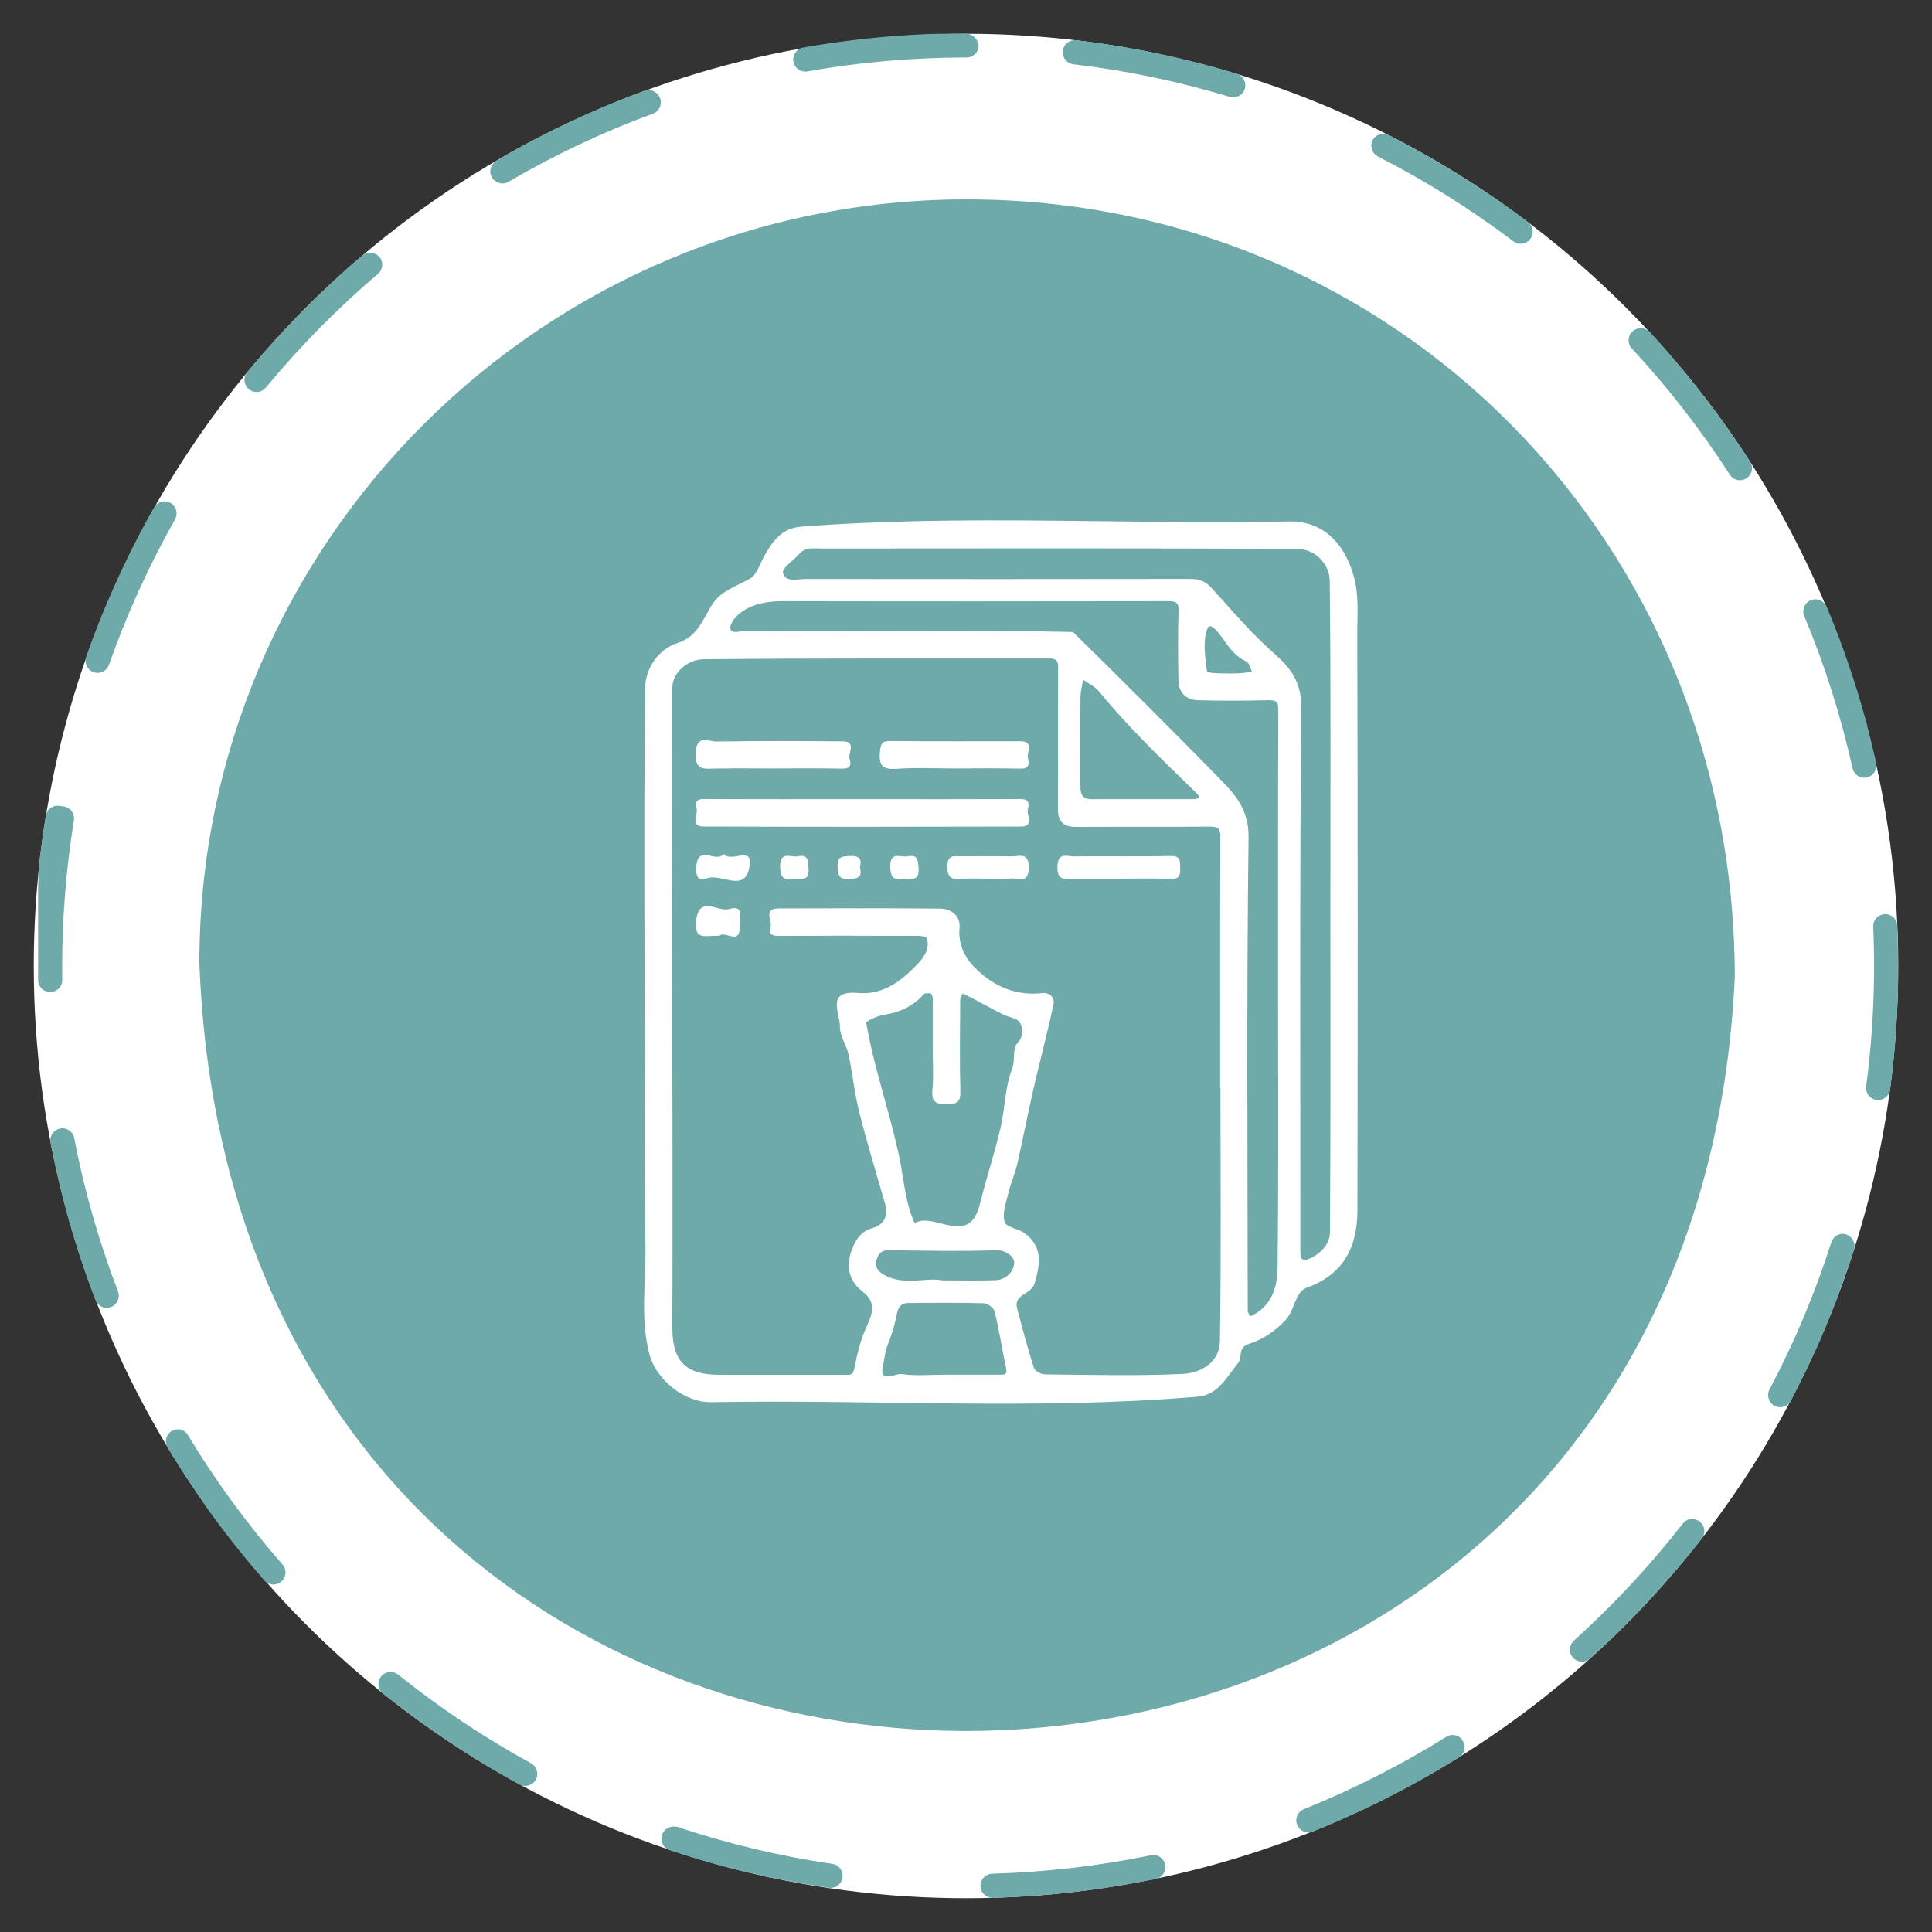
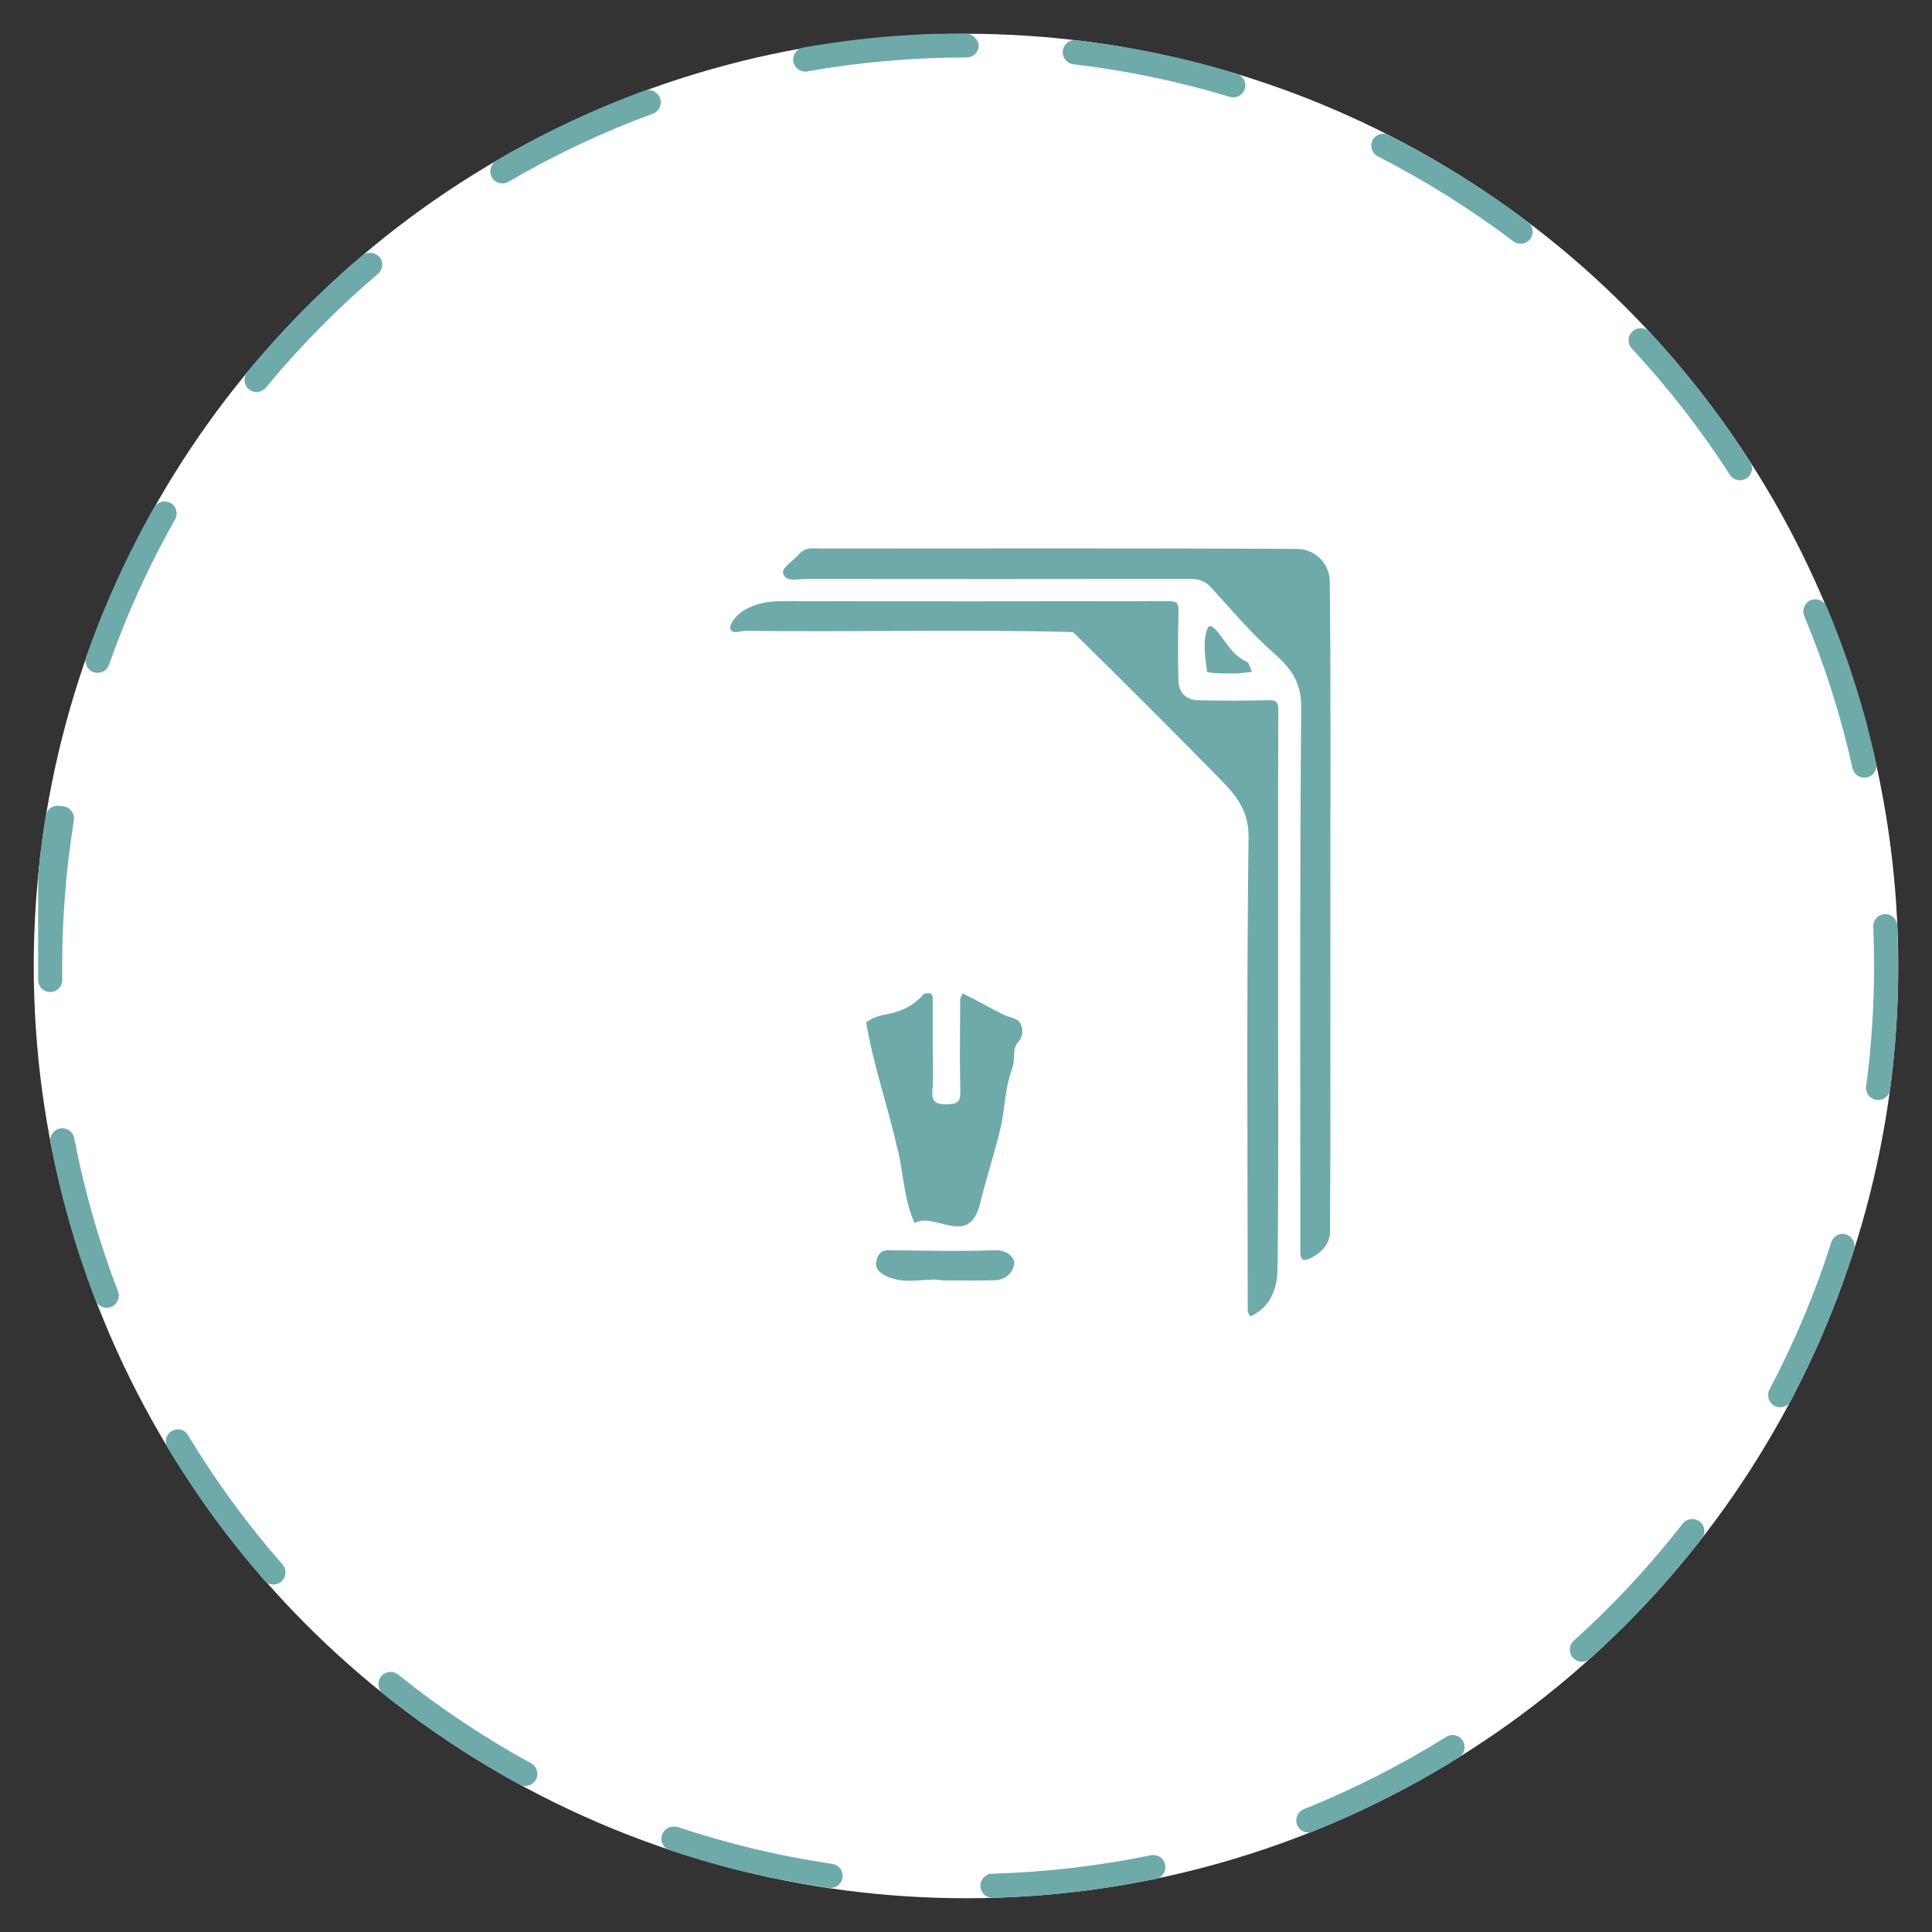
<svg xmlns="http://www.w3.org/2000/svg" version="1.1" x="0px" y="0px" viewBox="0 0 400 400" style="enable-background:new 0 0 400 400;" xml:space="preserve">
  <rect x="0" y="0" width="400" height="400" fill="#333333" stroke="none" />
  <style type="text/css">
	.st0{fill:#92E3A9;}
	.st1{fill:#E5D8CF;}
	.st2{fill:none;stroke:#263238;stroke-miterlimit:10;}
	.st3{fill:#263238;stroke:#263238;stroke-miterlimit:10;}
	.st4{fill:#525252;stroke:#263238;stroke-linecap:round;stroke-linejoin:round;stroke-miterlimit:10;}
	.st5{fill:#FFFFFF;stroke:#263238;stroke-linecap:round;stroke-linejoin:round;stroke-miterlimit:10;}
	.st6{fill:#263238;stroke:#263238;stroke-linecap:round;stroke-linejoin:round;stroke-miterlimit:10;}
	.st7{fill:none;stroke:#263238;stroke-linecap:round;stroke-miterlimit:10;}
	.st8{fill:none;stroke:#263238;stroke-linecap:round;stroke-linejoin:round;stroke-miterlimit:10;}
	.st9{fill:#FFFFFF;}
	.st10{fill:#6DAAA9;}
	.st11{fill:#757575;stroke:#263238;stroke-linecap:round;stroke-linejoin:round;stroke-miterlimit:10;}
	.st12{fill:#6DAAA9;stroke:#263238;stroke-linecap:round;stroke-linejoin:round;stroke-miterlimit:10;}
	.st13{fill:#263238;}
	.st14{fill:#BBAC9E;}
	.st15{fill:none;stroke:#737373;stroke-linecap:round;stroke-linejoin:round;stroke-miterlimit:10;}
	.st16{fill:#F9F9F9;}
	.st17{fill:#DEDEDE;}
	.st18{fill:#E9E9E9;}
	.st19{fill:#F4F4F4;}
	.st20{fill:#2E353A;}
	.st21{fill:#4D5A64;}
	.st22{fill:#EDBC9C;}
	.st23{fill:#D69770;}
	.st24{opacity:0.3;}
	.st25{fill:#7FA9A7;}
	.st26{fill:#B4A699;}
	.st27{fill:#D2E1E0;}
	.st28{fill:#D6CCC2;}
	.st29{fill:#80AAA8;}
	.st30{fill:#7BA6A4;}
	.st31{fill:#9BBCBA;}
	.st32{fill:#C2B6AC;}
	.st33{fill:#91B5B4;}
	.st34{fill:#B8AA9D;}
	.st35{fill:#F2EFED;}
	.st36{fill:#97B9B7;}
	.st37{fill:#B9ACA0;}
	.st38{fill:#B7AA9D;}
	.st39{fill:#89B0AE;}
	.st40{fill:#B7AA9E;}
	.st41{fill:#F7F6F5;}
	.st42{fill:#FDFEFE;}
	.st43{fill:#EEEBE8;}
	.st44{fill:#B2A396;}
	.st45{fill:#7CA6A4;}
	.st46{fill:#E9EEEE;}
	.st47{fill:#E8EEED;}
	.st48{fill:#ECF1F0;}
	.st49{fill:#E5ECEB;}
	.st50{fill:#EDF1F1;}
	.st51{fill:#E4EBEB;}
	.st52{fill:#F2F5F5;}
	.st53{fill:#EAEFEE;}
	.st54{fill:#F1EEEB;}
	.st55{fill:#F3F1EF;}
	.st56{fill:#F1EFED;}
	.st57{fill:#DAD1C8;}
	.st58{fill:#F6F4F3;}
	.st59{fill:#EDEAE7;}
	.st60{fill:#EDE9E6;}
	.st61{fill:#EFECE8;}
	.st62{fill:#EBE7E3;}
	.st63{fill:#B1A295;}
	.st64{fill:#F9F8F8;}
	.st65{fill:#FCFCFB;}
	.st66{fill:#F4F2F1;}
	.st67{fill:#F4F8F7;}
	.st68{fill:#DDD5CD;}
	.st69{fill:#D8CEC5;}
	.st70{fill:#547F7C;}
	.st71{fill:#706154;}
	.st72{fill:none;stroke:#FFFFFF;stroke-width:3;stroke-miterlimit:10;}
	.st73{fill:none;stroke:#FFFFFF;stroke-width:5;stroke-miterlimit:10;}
	.st74{fill:none;stroke:#FFFFFF;stroke-width:6;stroke-miterlimit:10;}
	.st75{fill:#69A974;}
	.st76{opacity:0.3;fill:#FFFFFF;enable-background:new    ;}
	.st77{opacity:0.2;enable-background:new    ;}
	.st78{opacity:0.4;fill:#FFFFFF;enable-background:new    ;}
	.st79{opacity:0.4;enable-background:new    ;}
</style>
  <g id="Background_Simple">
</g>
  <g id="Window">
</g>
  <g id="Picture">
</g>
  <g id="Couch">
</g>
  <g id="Clock">
</g>
  <g id="Furniture">
</g>
  <g id="Character_3">
</g>
  <g id="Character_2">
</g>
  <g id="Table">
</g>
  <g id="Character_1">
    <g>
      <g>
        <circle class="st9" cx="200" cy="200" r="193.01" />
        <path class="st10" d="M200,6.99c-0.03,0-0.05,0-0.07,0c-0.01,0-0.02,0-0.02,0c-0.02,0-0.03,0-0.05,0c-0.01,0-0.02,0-0.03,0     c-0.01,0-0.03,0-0.05,0c-0.01,0-0.02,0-0.03,0c-0.01,0-0.03,0-0.05,0c-0.01,0-0.02,0-0.03,0c-0.01,0-0.03,0-0.05,0     c-0.01,0-0.02,0-0.03,0c-0.02,0-0.04,0-0.06,0c-0.01,0-0.01,0-0.02,0c-0.03,0-0.05,0-0.07,0c0,0-0.01,0-0.01,0     c-0.02,0-0.04,0-0.06,0c-0.01,0-0.02,0-0.03,0c-0.01,0-0.04,0-0.05,0c-0.01,0-0.02,0-0.03,0c-0.01,0-0.03,0-0.05,0     c-0.01,0-0.02,0-0.03,0c-0.01,0-0.04,0-0.05,0c-0.01,0-0.01,0-0.02,0c-0.02,0-0.03,0-0.05,0c-0.01,0-0.02,0-0.02,0     c-0.05,0-0.1,0-0.15,0c-0.01,0-0.01,0-0.02,0c-0.02,0-0.04,0-0.05,0c-0.01,0-0.02,0-0.03,0c-0.01,0-0.03,0-0.05,0     c-0.01,0-0.02,0-0.03,0c-0.01,0-0.03,0-0.04,0c-0.01,0-0.02,0-0.03,0c-0.01,0-0.04,0-0.05,0c-0.01,0-0.02,0-0.02,0     c-0.03,0-0.04,0-0.07,0c0,0,0,0,0,0c-0.03,0-0.05,0-0.08,0c0,0-0.01,0-0.01,0c-0.03,0-0.04,0-0.06,0c-0.01,0-0.01,0-0.02,0     c-0.01,0-0.04,0-0.05,0c-0.01,0-0.02,0-0.02,0c-0.01,0-0.04,0-0.05,0c-0.01,0-0.02,0-0.02,0c-0.01,0-0.04,0-0.05,0     c-0.01,0-0.02,0-0.02,0c-0.03,0-0.04,0-0.06,0c0,0-0.01,0-0.01,0c-0.05,0-0.1,0-0.15,0c0,0-0.01,0-0.01,0c-0.02,0-0.04,0-0.06,0     c-0.01,0-0.01,0-0.02,0c-0.01,0-0.04,0-0.05,0c-0.01,0-0.01,0-0.02,0c-0.01,0-0.04,0-0.05,0c-0.01,0-0.01,0-0.02,0     c-0.02,0-0.04,0-0.06,0c-0.01,0-0.01,0-0.02,0c-0.02,0-0.04,0-0.06,0c0,0-0.01,0-0.01,0c-0.03,0-0.05,0-0.07,0c0,0-0.01,0-0.01,0     c-0.03,0-0.04,0-0.06,0c-0.01,0-0.01,0-0.02,0c-0.02,0-0.03,0-0.05,0c-0.01,0-0.02,0-0.02,0c-0.01,0-0.04,0-0.05,0     c-0.01,0-0.02,0-0.03,0c-0.01,0-0.04,0-0.05,0c-0.01,0-0.02,0-0.02,0c-0.02,0-0.04,0-0.06,0c0,0-0.01,0-0.02,0     c-0.05,0-0.1,0-0.15,0c-0.01,0-0.01,0-0.02,0c-0.02,0-0.04,0-0.05,0c-0.01,0-0.01,0-0.02,0c-0.01,0-0.04,0-0.05,0     c-0.01,0-0.02,0-0.02,0c-0.01,0-0.04,0-0.05,0c-0.01,0-0.02,0-0.02,0c-0.02,0-0.03,0-0.05,0c-0.01,0-0.01,0-0.02,0     c-0.05,0-0.1,0-0.15,0c0,0-0.01,0-0.01,0c-0.03,0-0.04,0-0.06,0c-0.01,0-0.01,0-0.02,0c-0.01,0-0.04,0-0.05,0     c-0.01,0-0.02,0-0.02,0c-0.01,0-0.04,0-0.05,0c-0.01,0-0.01,0-0.02,0c-0.02,0-0.04,0-0.05,0c-0.01,0-0.01,0-0.02,0     c-0.03,0-0.04,0-0.07,0c0,0,0,0-0.01,0c-0.05,0-0.1,0-0.15,0c0,0-0.01,0-0.01,0c-0.03,0-0.04,0-0.07,0c-0.01,0-0.01,0-0.02,0     c-0.02,0-0.04,0-0.06,0c0,0-0.01,0-0.01,0c-0.03,0-0.04,0-0.06,0c0,0-0.01,0-0.01,0c-0.03,0-0.04,0-0.07,0c0,0,0,0,0,0     c-0.08,0-0.15,0-0.23,0.01c0,0-0.01,0-0.01,0c-0.03,0-0.04,0-0.06,0c0,0-0.01,0-0.01,0c-0.03,0-0.04,0-0.06,0c0,0-0.01,0-0.01,0     c-0.03,0-0.04,0-0.06,0c0,0-0.01,0-0.01,0c-0.03,0-0.05,0-0.07,0c0,0,0,0,0,0c-0.05,0-0.1,0-0.15,0c0,0,0,0-0.01,0     c-0.03,0-0.04,0-0.07,0c0,0-0.01,0-0.01,0c-0.03,0-0.04,0-0.06,0c0,0-0.01,0-0.01,0c-0.03,0-0.04,0-0.06,0c0,0-0.01,0-0.01,0     c-0.03,0-0.05,0-0.07,0c0,0,0,0,0,0c-0.05,0-0.1,0-0.15,0c0,0,0,0,0,0c-0.03,0-0.05,0-0.07,0c0,0,0,0-0.01,0     c-0.03,0-0.04,0-0.07,0c0,0-0.01,0-0.02,0c-0.03,0-0.04,0-0.06,0c0,0-0.01,0-0.01,0c-0.03,0-0.04,0-0.07,0c0,0-0.01,0-0.01,0     c-0.08,0-0.15,0-0.23,0.01c0,0,0,0,0,0c-0.03,0-0.04,0-0.07,0c0,0-0.01,0-0.01,0c-0.03,0-0.04,0-0.06,0c0,0-0.01,0-0.01,0     c-0.03,0-0.04,0-0.07,0c0,0,0,0,0,0c-0.13,0-0.26,0.01-0.39,0.01l0,0c-0.03,0-0.05,0-0.07,0c0,0,0,0-0.01,0     c-0.13,0-0.25,0.01-0.38,0.01c0,0,0,0,0,0c-0.03,0-0.05,0-0.07,0c0,0,0,0-0.01,0c-0.03,0-0.05,0-0.07,0h0     c-8.99,0.34-17.82,1.29-26.45,2.82c-1.35,0.24-2.26,1.54-2.02,2.9c0.21,1.21,1.27,2.07,2.46,2.07c0.14,0,0.29-0.01,0.44-0.04     c10.8-1.91,21.89-2.88,32.96-2.88c1.38,0,2.5-1.12,2.5-2.5C202.5,8.11,201.38,6.99,200,6.99L200,6.99L200,6.99z M134.25,18.64     c-0.29,0-0.58,0.05-0.86,0.15c-8.08,2.97-15.9,6.46-23.43,10.44l0,0c-0.04,0.02-0.08,0.04-0.11,0.06c-0.01,0,0,0,0,0     c-0.15,0.08-0.31,0.16-0.46,0.25c-0.01,0,0,0,0,0c-0.02,0.01-0.04,0.02-0.05,0.03l0,0c-0.02,0.01-0.04,0.02-0.05,0.03l-0.01,0     c-0.02,0.01-0.04,0.02-0.05,0.03l0,0c-0.02,0.01-0.04,0.02-0.06,0.03l0,0c-0.12,0.06-0.23,0.12-0.35,0.19l0,0     c-0.02,0.01-0.04,0.02-0.05,0.03c-0.01,0,0,0-0.01,0c-0.02,0.01-0.03,0.02-0.05,0.03l-0.01,0.01c-0.02,0.01-0.03,0.02-0.05,0.03     c-0.01,0,0,0-0.01,0.01c-0.02,0.01-0.03,0.02-0.05,0.03c-0.01,0,0,0-0.01,0c-0.11,0.06-0.23,0.12-0.34,0.18l-0.01,0     c-0.02,0.01-0.03,0.02-0.05,0.03c-0.01,0,0,0-0.01,0c-0.02,0.01-0.03,0.02-0.05,0.03c-0.01,0,0,0-0.01,0     c-0.02,0.01-0.03,0.02-0.05,0.03l0,0c-0.02,0.01-0.04,0.02-0.05,0.03c-0.01,0,0,0-0.01,0c-0.02,0.01-0.04,0.02-0.05,0.03l0,0     c-0.11,0.06-0.23,0.12-0.34,0.19l0,0c-0.02,0.01-0.03,0.02-0.05,0.03c-0.01,0-0.01,0-0.01,0.01c-0.02,0.01-0.03,0.02-0.05,0.03     c-0.01,0-0.01,0-0.01,0.01c-0.02,0.01-0.03,0.02-0.04,0.02c-0.01,0-0.01,0.01-0.02,0.01c-0.01,0.01-0.03,0.02-0.04,0.02     c-0.01,0-0.01,0.01-0.02,0.01c-0.01,0.01-0.03,0.02-0.04,0.02c-0.01,0-0.01,0.01-0.02,0.01c-0.11,0.06-0.22,0.12-0.33,0.18     c-0.01,0-0.01,0-0.01,0.01c-0.01,0.01-0.03,0.02-0.04,0.02c-0.01,0-0.01,0.01-0.02,0.01c-0.01,0.01-0.03,0.02-0.04,0.02     c-0.01,0.01-0.01,0-0.02,0.01c-0.01,0.01-0.03,0.01-0.04,0.02c-0.01,0-0.01,0.01-0.02,0.01c-0.01,0.01-0.03,0.02-0.04,0.02     c-0.01,0-0.01,0.01-0.02,0.01c-0.01,0.01-0.03,0.02-0.04,0.02l-0.01,0.01c-0.02,0.01-0.03,0.02-0.05,0.03l0,0     c-0.07,0.04-0.14,0.08-0.21,0.12c-0.01,0-0.01,0.01-0.02,0.01c-0.01,0.01-0.03,0.01-0.04,0.02c-0.01,0-0.02,0.01-0.02,0.01     c-0.01,0.01-0.03,0.01-0.04,0.02c-0.01,0-0.01,0.01-0.02,0.01c-0.01,0.01-0.03,0.02-0.04,0.02c-0.01,0-0.01,0.01-0.02,0.01     c-0.01,0.01-0.03,0.02-0.04,0.02c-0.01,0-0.01,0.01-0.02,0.01c-0.01,0.01-0.03,0.02-0.04,0.02c-0.01,0-0.01,0-0.01,0.01     c-0.02,0.01-0.03,0.02-0.05,0.03l-0.01,0c-0.09,0.05-0.18,0.1-0.27,0.15c-0.01,0-0.01,0-0.01,0.01     c-0.01,0.01-0.03,0.02-0.04,0.02c-0.01,0-0.01,0.01-0.02,0.01c-0.01,0.01-0.03,0.02-0.04,0.02c-0.01,0-0.01,0.01-0.02,0.01     c-0.01,0.01-0.03,0.02-0.04,0.02c-0.01,0.01-0.01,0-0.02,0.01c-0.01,0.01-0.03,0.02-0.04,0.02c-0.01,0-0.01,0.01-0.02,0.01     c-0.01,0.01-0.03,0.02-0.04,0.02c-0.01,0-0.01,0.01-0.02,0.01c-0.01,0.01-0.03,0.02-0.04,0.02l-0.01,0.01     c-0.07,0.04-0.14,0.08-0.22,0.12l-0.01,0c-0.02,0.01-0.03,0.02-0.05,0.03c-0.01,0-0.01,0-0.01,0.01     c-0.01,0.01-0.03,0.02-0.05,0.03c-0.01,0-0.01,0-0.01,0.01c-0.01,0.01-0.03,0.02-0.04,0.02c-0.01,0-0.01,0.01-0.02,0.01     c-0.01,0.01-0.03,0.02-0.04,0.03c-0.01,0-0.01,0-0.01,0.01c-0.01,0.01-0.03,0.02-0.04,0.03c-0.01,0-0.01,0.01-0.01,0.01     c-0.02,0.01-0.03,0.02-0.05,0.03c-0.01,0-0.01,0-0.01,0.01c-0.02,0.01-0.03,0.02-0.05,0.03l-0.01,0     c-0.07,0.04-0.14,0.08-0.21,0.12c-0.01,0-0.01,0.01-0.02,0.01c-0.01,0.01-0.03,0.02-0.04,0.02c-0.01,0-0.01,0.01-0.01,0.01     c-0.02,0.01-0.03,0.02-0.05,0.03c-0.01,0-0.01,0-0.01,0.01c-0.01,0.01-0.03,0.02-0.04,0.03c-0.01,0-0.01,0.01-0.01,0.01     c-0.01,0.01-0.03,0.02-0.04,0.02c-0.01,0-0.01,0.01-0.02,0.01c-0.01,0.01-0.03,0.02-0.04,0.03c-0.01,0-0.01,0-0.01,0.01     c-0.02,0.01-0.03,0.02-0.05,0.03l0,0c-0.11,0.06-0.22,0.13-0.33,0.19c-0.01,0-0.01,0-0.01,0.01c-0.02,0.01-0.03,0.02-0.05,0.03     c-0.01,0-0.01,0-0.01,0.01c-0.02,0.01-0.03,0.02-0.05,0.03l-0.01,0.01c-0.02,0.01-0.03,0.02-0.05,0.03c-0.01,0,0,0-0.01,0.01     c-0.02,0.01-0.03,0.02-0.05,0.03c-0.01,0-0.01,0-0.01,0.01c-0.02,0.01-0.03,0.02-0.05,0.03l0,0c-0.09,0.05-0.19,0.11-0.28,0.16     l-0.01,0c-0.02,0.01-0.03,0.02-0.05,0.03c-0.01,0-0.01,0-0.01,0.01c-0.02,0.01-0.03,0.02-0.05,0.03c-0.01,0-0.01,0-0.01,0.01     c-0.02,0.01-0.03,0.02-0.05,0.03l-0.01,0.01c-0.02,0.01-0.03,0.02-0.05,0.03c-0.01,0,0,0-0.01,0c-0.02,0.01-0.03,0.02-0.05,0.03     l0,0c-0.09,0.06-0.19,0.11-0.28,0.17c-1.19,0.7-1.59,2.23-0.9,3.42c0.47,0.79,1.3,1.24,2.16,1.24c0.43,0,0.86-0.11,1.26-0.34     c9.52-5.57,19.58-10.32,29.91-14.11c1.3-0.48,1.96-1.91,1.48-3.21C136.22,19.26,135.27,18.64,134.25,18.64L134.25,18.64z      M76.61,52.34c-0.57,0-1.14,0.19-1.61,0.59c-0.57,0.48-1.13,0.96-1.69,1.45c0,0,0,0,0,0c-0.02,0.02-0.03,0.03-0.05,0.04     c0,0-0.01,0-0.01,0.01c-0.02,0.02-0.03,0.03-0.05,0.04c0,0,0,0-0.01,0.01c-0.02,0.02-0.03,0.03-0.05,0.04c0,0,0,0-0.01,0     c-0.02,0.02-0.03,0.03-0.05,0.04c0,0,0,0,0,0c-0.09,0.08-0.18,0.16-0.27,0.23c0,0-0.01,0.01-0.01,0.01     c-0.01,0.01-0.03,0.02-0.04,0.04c0,0-0.01,0.01-0.01,0.01c-0.01,0.01-0.03,0.02-0.04,0.03c-0.01,0-0.01,0.01-0.02,0.01     c-0.01,0.01-0.03,0.02-0.04,0.03c0,0-0.01,0.01-0.01,0.01c-0.01,0.01-0.03,0.02-0.04,0.03c0,0-0.01,0.01-0.01,0.01     c-0.01,0.01-0.03,0.02-0.04,0.04c0,0-0.01,0.01-0.01,0.01c-0.01,0.01-0.03,0.03-0.04,0.04c0,0-0.01,0.01-0.01,0.01     c-0.01,0.01-0.03,0.03-0.04,0.04c0,0-0.01,0.01-0.01,0.01c-0.02,0.02-0.03,0.03-0.05,0.04c0,0,0,0,0,0     c-0.02,0.02-0.04,0.03-0.05,0.05c0,0,0,0-0.01,0c-0.02,0.02-0.03,0.03-0.05,0.04c0,0-0.01,0.01-0.01,0.01     c-0.01,0.01-0.02,0.02-0.04,0.03c-0.01,0-0.01,0.01-0.02,0.01c-0.01,0.01-0.02,0.02-0.04,0.03c-0.01,0.01-0.01,0.01-0.02,0.02     c-0.01,0.01-0.02,0.02-0.03,0.03c-0.01,0.01-0.02,0.01-0.02,0.02c-0.01,0.01-0.02,0.02-0.03,0.02c-0.01,0.01-0.02,0.02-0.03,0.02     c-0.01,0.01-0.02,0.01-0.02,0.02c-0.01,0.01-0.02,0.02-0.03,0.02c-0.01,0.01-0.02,0.01-0.02,0.02c-0.01,0.01-0.02,0.02-0.03,0.03     c0,0-0.02,0.02-0.02,0.02c-0.01,0.01-0.02,0.02-0.03,0.02c-0.01,0.01-0.02,0.01-0.03,0.03c-0.01,0.01-0.02,0.01-0.02,0.02     c-0.01,0.01-0.03,0.02-0.04,0.04c0,0-0.01,0.01-0.01,0.01c-0.01,0.01-0.03,0.03-0.04,0.04c-0.01,0.01-0.02,0.02-0.03,0.03     c-0.01,0.01-0.02,0.02-0.03,0.02c-0.01,0.01-0.02,0.02-0.03,0.02c0,0-0.02,0.02-0.02,0.02c-0.01,0.01-0.02,0.02-0.03,0.03     c0,0-0.02,0.02-0.02,0.02c-0.01,0.01-0.02,0.02-0.03,0.03c0,0-0.01,0.01-0.02,0.02c-0.01,0.01-0.02,0.02-0.03,0.03     c-0.01,0.01-0.01,0.01-0.02,0.02c-0.01,0.01-0.02,0.02-0.03,0.03c-0.01,0.01-0.01,0.01-0.02,0.02c-0.01,0.01-0.02,0.02-0.03,0.03     c-0.01,0.01-0.01,0.01-0.02,0.02c-0.01,0.01-0.02,0.02-0.03,0.03c0,0-0.01,0.01-0.02,0.02c-0.01,0.01-0.02,0.02-0.03,0.03     c0,0-0.01,0.01-0.01,0.01c-0.01,0.01-0.03,0.02-0.04,0.03l0,0c-0.06,0.06-0.13,0.12-0.19,0.17l0,0     c-0.01,0.01-0.03,0.02-0.04,0.03c0,0-0.01,0.01-0.01,0.01c-0.01,0.01-0.03,0.02-0.04,0.03c0,0-0.01,0.01-0.01,0.01     c-0.01,0.01-0.03,0.02-0.04,0.04c0,0-0.01,0.01-0.01,0.01c-0.01,0.01-0.03,0.02-0.04,0.04l-0.01,0.01     c-0.01,0.01-0.03,0.02-0.04,0.04c0,0-0.01,0.01-0.01,0.01c-0.01,0.01-0.03,0.03-0.04,0.04l0,0c-0.02,0.01-0.03,0.03-0.05,0.04     l0,0c-0.1,0.09-0.2,0.18-0.29,0.27l0,0c-0.03,0.03-0.06,0.06-0.1,0.09l0,0c-0.03,0.03-0.06,0.06-0.1,0.09l0,0     c-6.81,6.19-13.18,12.87-19.05,19.97c-0.88,1.06-0.73,2.64,0.33,3.52c0.47,0.39,1.03,0.57,1.59,0.57c0.72,0,1.43-0.31,1.93-0.91     c7.02-8.49,14.83-16.42,23.22-23.56c1.05-0.89,1.18-2.47,0.28-3.52C78.02,52.64,77.32,52.34,76.61,52.34L76.61,52.34z      M34.07,103.82c-0.87,0-1.72,0.46-2.18,1.27c-3.78,6.68-7.16,13.59-10.14,20.73c0,0,0,0,0,0c-0.01,0.02-0.02,0.04-0.03,0.06     c0,0,0,0,0,0c-0.01,0.02-0.02,0.04-0.03,0.06c0,0,0,0,0,0c-0.06,0.14-0.11,0.27-0.17,0.4c0,0,0,0.01,0,0.01     c-0.01,0.02-0.01,0.03-0.02,0.05c0,0,0,0.01-0.01,0.01c-0.01,0.02-0.01,0.03-0.02,0.05c0,0.01,0,0.01-0.01,0.01     c-0.01,0.02-0.01,0.03-0.02,0.05c0,0,0,0.01,0,0.01c-0.01,0.02-0.01,0.03-0.02,0.06c0,0,0,0.01,0,0.01     c-0.01,0.02-0.02,0.04-0.03,0.06c0,0,0,0,0,0c-0.03,0.07-0.05,0.13-0.08,0.2c0,0,0,0.01-0.01,0.01     c-0.01,0.02-0.01,0.03-0.02,0.05c0,0.01-0.01,0.01-0.01,0.02c0,0.01-0.01,0.03-0.02,0.04c0,0.01-0.01,0.02-0.01,0.03     c0,0.01-0.01,0.03-0.02,0.04c0,0.01-0.01,0.02-0.01,0.02c0,0.01-0.01,0.03-0.02,0.04c0,0.01-0.01,0.02-0.01,0.03     c0,0.01-0.01,0.03-0.02,0.04c0,0.01-0.01,0.02-0.01,0.03c0,0.01-0.01,0.03-0.02,0.04c0,0.01-0.01,0.02-0.01,0.03     c-0.01,0.02-0.01,0.02-0.02,0.04c0,0.01-0.01,0.02-0.01,0.03c-0.01,0.02-0.01,0.03-0.02,0.05c0,0.01,0,0.01-0.01,0.02     c-0.01,0.02-0.02,0.04-0.03,0.06c0,0.01-0.01,0.02-0.01,0.03c0,0.01-0.01,0.02-0.01,0.03c0,0.01-0.01,0.02-0.01,0.04     c0,0.01-0.01,0.03-0.01,0.03c0,0.01-0.01,0.02-0.01,0.03c0,0.01-0.01,0.02-0.01,0.03c0,0.01-0.01,0.02-0.01,0.03     c0,0.01-0.01,0.02-0.01,0.03c0,0.01-0.01,0.02-0.01,0.03c0,0.01-0.01,0.02-0.01,0.03c-0.01,0.01-0.01,0.02-0.02,0.04     c0,0.01-0.01,0.02-0.01,0.03c0,0.01-0.01,0.02-0.01,0.04c0,0.01-0.01,0.02-0.01,0.03c0,0.01-0.01,0.02-0.01,0.03     c0,0.01-0.01,0.02-0.01,0.03c0,0.01-0.01,0.02-0.01,0.03c0,0.01,0,0,0,0.01c-0.02,0.05-0.04,0.11-0.07,0.16     c0,0.01,0,0.01-0.01,0.02c-0.01,0.01-0.01,0.03-0.02,0.04c0,0.01-0.01,0.01-0.01,0.02c-0.01,0.01-0.01,0.03-0.02,0.05     c0,0.01,0,0.01-0.01,0.02c-0.01,0.02-0.01,0.03-0.02,0.05c0,0.01,0,0.01-0.01,0.02c-0.01,0.02-0.01,0.03-0.02,0.05     c0,0.01-0.01,0.01-0.01,0.02c-0.01,0.02-0.01,0.03-0.02,0.05c0,0.01,0,0,0,0.01c-0.01,0.02-0.01,0.04-0.02,0.06l0,0     c-0.05,0.12-0.1,0.24-0.15,0.37l0,0c-0.92,2.31-1.79,4.65-2.62,7.01c-0.46,1.3,0.23,2.73,1.53,3.19c0.27,0.1,0.55,0.14,0.83,0.14     c1.03,0,2-0.64,2.36-1.67c3.65-10.38,8.25-20.51,13.68-30.11c0.68-1.2,0.26-2.73-0.94-3.41     C34.91,103.93,34.49,103.82,34.07,103.82L34.07,103.82z M11.94,166.81c-1.2,0-2.27,0.87-2.46,2.1c0,0.01,0,0.01,0,0.01     c-0.01,0.07-0.02,0.15-0.04,0.22l0,0.01c-0.03,0.2-0.06,0.39-0.09,0.59l0,0.01c-0.01,0.08-0.02,0.15-0.04,0.23l0,0     c0,0.02-0.01,0.04-0.01,0.06l0,0c-0.01,0.08-0.02,0.16-0.04,0.23c0,0.01,0,0,0,0c0,0.02-0.01,0.04-0.01,0.06c0,0.01,0,0,0,0.01     c-0.01,0.08-0.02,0.15-0.04,0.23l0,0c-0.02,0.1-0.03,0.19-0.04,0.29l0,0.01c0,0.02-0.01,0.04-0.01,0.05c0,0.01,0,0,0,0.01     c-0.01,0.08-0.02,0.15-0.03,0.23l0,0.01c0,0.02-0.01,0.04-0.01,0.06v0c-0.01,0.06-0.02,0.12-0.03,0.18l0,0     c0,0.02-0.01,0.04-0.01,0.06l0,0.01c0,0.02-0.01,0.04-0.01,0.06l0,0c-0.01,0.06-0.02,0.12-0.03,0.18v0     c0,0.02-0.01,0.04-0.01,0.05l0,0.01c-0.01,0.07-0.02,0.15-0.03,0.22c0,0.01,0,0,0,0.01c0,0.02-0.01,0.04-0.01,0.05l0,0.01     c-0.01,0.08-0.02,0.15-0.03,0.23c0,0.01,0,0,0,0.01c0,0.02-0.01,0.04-0.01,0.05c0,0.01,0,0,0,0.01     c-0.01,0.08-0.02,0.15-0.03,0.23c0,0.01,0,0.01,0,0.01c0,0.02,0,0.03-0.01,0.05c0,0.01,0,0.01,0,0.01c0,0.02,0,0.03-0.01,0.05v0     c-0.01,0.04-0.01,0.08-0.02,0.12l0,0c0,0.02,0,0.04-0.01,0.05c0,0.01,0,0.01,0,0.01c0,0.02,0,0.03-0.01,0.05c0,0.01,0,0,0,0.01     c-0.01,0.08-0.02,0.15-0.03,0.22c0,0.01,0,0.01,0,0.02c0,0.02,0,0.03-0.01,0.05c0,0.01,0,0,0,0.01     c-0.01,0.05-0.01,0.11-0.02,0.16c0,0.01,0,0.01,0,0.01c0,0.02,0,0.03-0.01,0.05l0,0.01c0,0.02,0,0.03-0.01,0.05     c0,0.01,0,0.01,0,0.01c-0.01,0.05-0.01,0.11-0.02,0.16c0,0.01,0,0.01,0,0.02c0,0.02,0,0.03-0.01,0.05c0,0.01,0,0.01,0,0.02     c0,0.02,0,0.03-0.01,0.05c0,0.01,0,0,0,0.01c-0.01,0.05-0.02,0.11-0.02,0.16c0,0.01,0,0.01,0,0.01c0,0.02,0,0.03-0.01,0.05     l0,0.01c0,0.02,0,0.04-0.01,0.05v0c-0.01,0.06-0.02,0.11-0.02,0.17c0,0.01,0,0.01,0,0.01c0,0.02,0,0.03-0.01,0.05     c0,0.01,0,0.01,0,0.01c-0.01,0.06-0.02,0.11-0.02,0.17l0,0c0,0.01,0,0.03-0.01,0.05c0,0.01,0,0.02,0,0.02     c0,0.02,0,0.03-0.01,0.05c0,0.01,0,0.01,0,0.01c-0.01,0.06-0.01,0.11-0.02,0.17l0,0c0,0.02,0,0.03-0.01,0.05     c0,0.01,0,0.01,0,0.01c0,0.02,0,0.03-0.01,0.05c0,0.01,0,0.01,0,0.01c-0.01,0.07-0.02,0.15-0.03,0.22l0,0.01     c0,0.02,0,0.04-0.01,0.05c0,0.01,0,0,0,0.01c-0.01,0.06-0.02,0.12-0.02,0.18v0c0,0.02,0,0.04-0.01,0.05l0,0.01     c0,0.02,0,0.03-0.01,0.05c0,0.01,0,0.01,0,0.01c-0.01,0.05-0.01,0.11-0.02,0.16c0,0.01,0,0,0,0.01c0,0.02,0,0.03-0.01,0.05     c0,0.01,0,0.01,0,0.02c0,0.02,0,0.03-0.01,0.05l0,0.01c-0.01,0.05-0.01,0.11-0.02,0.16c0,0.01,0,0.01,0,0.01     c0,0.02,0,0.03-0.01,0.05c0,0.01,0,0.01,0,0.02c0,0.02,0,0.03-0.01,0.05l0,0.01c-0.01,0.05-0.01,0.11-0.02,0.16     c0,0.01,0,0.01,0,0.02c0,0.02,0,0.03-0.01,0.05c0,0.01,0,0.01,0,0.02c0,0.02,0,0.03-0.01,0.05c0,0.01,0,0.01,0,0.01     c-0.01,0.05-0.01,0.1-0.02,0.16c0,0.01,0,0.01,0,0.02c0,0.02,0,0.03-0.01,0.05c0,0.01,0,0.01,0,0.02c0,0.02,0,0.03-0.01,0.05     l0,0.01c0,0.04-0.01,0.07-0.01,0.11l0,0.01c0,0.02,0,0.03-0.01,0.05c0,0.01,0,0.01,0,0.02c0,0.02,0,0.03-0.01,0.05     c0,0.01,0,0.01,0,0.02c-0.01,0.05-0.01,0.11-0.02,0.16l0,0.01c0,0.02,0,0.03-0.01,0.05c0,0.01,0,0.01,0,0.02     c0,0.02,0,0.03-0.01,0.05c0,0.01,0,0.01,0,0.02c-0.01,0.05-0.01,0.1-0.02,0.15c0,0.01,0,0.01,0,0.02c0,0.02,0,0.03-0.01,0.04     c0,0.01,0,0.01,0,0.02c0,0.02,0,0.03,0,0.04c0,0.01,0,0.01,0,0.02c-0.01,0.05-0.01,0.11-0.02,0.16l0,0.01     c0,0.02,0,0.04-0.01,0.05l0,0.01c0,0.02,0,0.03-0.01,0.05c0,0.01,0,0.01,0,0.01c-0.01,0.05-0.01,0.1-0.02,0.16     c0,0.01,0,0.02,0,0.02c0,0.02,0,0.03-0.01,0.04c0,0.01,0,0.01,0,0.02c0,0.01,0,0.03,0,0.04c0,0.01,0,0.01,0,0.02     c0,0.03-0.01,0.07-0.01,0.1l0,0.01c0,0.02,0,0.03,0,0.04c0,0.01,0,0.02,0,0.02c0,0.01,0,0.03,0,0.04c0,0.01,0,0.01,0,0.03     c0,0.01,0,0.03,0,0.04c0,0.01,0,0.01,0,0.02c0,0.03-0.01,0.07-0.01,0.1l0,0.01c0,0.02,0,0.03,0,0.04c0,0.01,0,0.02,0,0.02     c0,0.02,0,0.03,0,0.04c0,0.01,0,0.02,0,0.02c0,0.02,0,0.03,0,0.04l0,0.02c0,0.03-0.01,0.06-0.01,0.09c0,0.01,0,0.01,0,0.02     c0,0.02,0,0.03,0,0.05c0,0.01,0,0.01,0,0.02c0,0.02,0,0.03-0.01,0.05c0,0.01,0,0.01,0,0.02c0,0.02,0,0.03-0.01,0.05l0,0.01     c0,0.03-0.01,0.07-0.01,0.1c0,0.01,0,0.01,0,0.02c0,0.01,0,0.03,0,0.04c0,0.01,0,0.02,0,0.02c0,0.02,0,0.03,0,0.05     c0,0.01,0,0.01,0,0.02c0,0.02,0,0.03,0,0.05l0,0.01c0,0.03-0.01,0.07-0.01,0.1c0,0.01,0,0.01,0,0.02c0,0.02,0,0.03,0,0.05     c0,0.01,0,0.01,0,0.02c0,0.02,0,0.03,0,0.05c0,0.01,0,0.01,0,0.02c-0.01,0.05-0.01,0.1-0.02,0.15c0,0.01,0,0.01,0,0.02     c0,0.02,0,0.03,0,0.04c0,0.01,0,0.01,0,0.02c0,0.02,0,0.03,0,0.05c0,0.01,0,0.01,0,0.02C8.01,180.05,8,180.1,8,180.15     c0,0.01,0,0.01,0,0.02c0,0.02,0,0.03,0,0.05c0,0.01,0,0.01,0,0.02c0,0.02,0,0.03,0,0.05c0,0.01,0,0.01,0,0.01     c0,0.03-0.01,0.06-0.01,0.09l0,0.02c0,0.01,0,0.03,0,0.04c0,0.01,0,0.02,0,0.03c0,0.01,0,0.03,0,0.04c0,0.01,0,0.01,0,0.03     c0,0.01,0,0.03,0,0.04c0,0.01,0,0.01,0,0.02c0,0.03-0.01,0.05-0.01,0.08c0,0.01,0,0.02,0,0.02c0,0.01,0,0.03,0,0.04     c0,0.01,0,0.02,0,0.03c0,0.01,0,0.03,0,0.04c0,0.01,0,0.02,0,0.03c0,0.01,0,0.03,0,0.04c0,0.01,0,0.02,0,0.03     c0,0.02,0,0.05-0.01,0.07c0,0.01,0,0.02,0,0.03c0,0.01,0,0.03,0,0.04c0,0.01,0,0.02,0,0.03c0,0.01,0,0.03,0,0.04     c0,0.01,0,0.02,0,0.03c0,0.01,0,0.03,0,0.04l0,0.01c0,0.03-0.01,0.06-0.01,0.09c0,0.01,0,0.02,0,0.02c0,0.01,0,0.03,0,0.04     c0,0.01,0,0.01,0,0.03c0,0.01,0,0.03,0,0.04c0,0.01,0,0.01,0,0.02c0,0.05-0.01,0.1-0.01,0.15c0,0.01,0,0.02,0,0.02     c0,0.01,0,0.03,0,0.04c0,0.01,0,0.01,0,0.02c0,0.01,0,0.03,0,0.04c0,0.01,0,0.02,0,0.02c0,0.03-0.01,0.06-0.01,0.09     c0,0.01,0,0.01,0,0.02c0,0.01,0,0.02,0,0.04c0,0.01,0,0.02,0,0.03c0,0.01,0,0.03,0,0.04c0,0.01,0,0.02,0,0.03     c0,0.01,0,0.03,0,0.04c0,0.01,0,0.02,0,0.03c0,0.03,0,0.05-0.01,0.08c0,0.01,0,0.01,0,0.02c0,0.01,0,0.03,0,0.04     c0,0.01,0,0.02,0,0.03c0,0.01,0,0.03,0,0.04c0,0.01,0,0.02,0,0.03c0,0.01,0,0.02,0,0.04c0,0.01,0,0.02,0,0.04     c0,0.02,0,0.04,0,0.05c0,0.02,0,0.02,0,0.04c0,0.01,0,0.02,0,0.04c0,0.01,0,0.02,0,0.03c0,0.01,0,0.03,0,0.04     c0,0.01,0,0.02,0,0.03c0,0.01,0,0.03,0,0.04c0,0.01,0,0.01,0,0.02c0,0.03,0,0.06-0.01,0.09c0,0.01,0,0.01,0,0.02     c0,0.01,0,0.03,0,0.04c0,0.01,0,0.02,0,0.03c0,0.01,0,0.02,0,0.04c0,0.01,0,0.02,0,0.03c0,0.01,0,0.02,0,0.04     c0,0.01,0,0.02,0,0.03c0,0.02,0,0.04-0.01,0.07c0,0.01,0,0.03,0,0.03c0,0.01,0,0.02,0,0.04c0,0.01,0,0.02,0,0.03     c0,0.01,0,0.03,0,0.04c0,0.01,0,0.02,0,0.03c0,0.01,0,0.03,0,0.04c0,0.01,0,0.03,0,0.04c0,0.02,0,0.04,0,0.06     c0,0.01,0,0.02,0,0.04c0,0.01,0,0.02,0,0.03c0,0.01,0,0.02,0,0.04c0,0.01,0,0.02,0,0.03c0,0.01,0,0.02,0,0.04     c0,0.01,0,0.02,0,0.03c0,0.02,0,0.02,0,0.04c0,0.02,0,0.04,0,0.06c0,0.01,0,0.03,0,0.03c0,0.01,0,0.02,0,0.04     c0,0.01,0,0.02,0,0.03c0,0.01,0,0.02,0,0.03c0,0.01,0,0.02,0,0.04c0,0.01,0,0.02,0,0.03c0,0.01,0,0.02,0,0.04     c0,0.02,0,0.04-0.01,0.06c0,0.01,0,0.02,0,0.03c0,0.01,0,0.02,0,0.04c0,0.01,0,0.02,0,0.03c0,0.01,0,0.02,0,0.03     c0,0.01,0,0.02,0,0.04c0,0.01,0,0.02,0,0.03c0,0.03,0,0.04-0.01,0.06c0,0.01,0,0.02,0,0.03c0,0.01,0,0.03,0,0.04     c0,0.01,0,0.02,0,0.03c0,0.01,0,0.02,0,0.04c0,0.01,0,0.02,0,0.03c0,0.01,0,0.02,0,0.04c0,0.01,0,0.03,0,0.04     c0,0.02,0,0.03,0,0.05c0,0.01,0,0.02,0,0.03c0,0.01,0,0.02,0,0.03c0,0.01,0,0.02,0,0.03c0,0.01,0,0.02,0,0.04     c0,0.01,0,0.02,0,0.03c0,0.01,0,0.03,0,0.04c0,0.01,0,0.02,0,0.03c0,0.01,0,0.04,0,0.05c0,0.01,0,0.02,0,0.03     c0,0.01,0,0.02,0,0.04c0,0.01,0,0.02,0,0.03c0,0.01,0,0.02,0,0.04c0,0.01,0,0.02,0,0.03c0,0.01,0,0.03,0,0.04     c0,0.02,0,0.04,0,0.05c0,0.01,0,0.02,0,0.04c0,0.01,0,0.03,0,0.04c0,0.01,0,0.02,0,0.03c0,0.01,0,0.02,0,0.04     c0,0.01,0,0.02,0,0.04c0,0.01,0,0.02,0,0.04c0,0.01,0,0.03,0,0.03c0,0.02,0,0.04,0,0.07c0,0.01,0,0.02,0,0.03     c0,0.01,0,0.03,0,0.04c0,0.01,0,0.02,0,0.03c0,0.01,0,0.02,0,0.04c0,0.01,0,0.02,0,0.03c0,0.01,0,0.02,0,0.04     c0,0.02,0,0.03,0,0.05c0,0.02,0,0.03,0,0.05c0,0.01,0,0.03,0,0.04c0,0.01,0,0.02,0,0.03c0,0.01,0,0.02,0,0.03     c0,0.01,0,0.02,0,0.03c0,0.01,0,0.03,0,0.04c0,0.01,0,0.02,0,0.03c0,0.03,0,0.04,0,0.07c0,0.01,0,0.02,0,0.03     c0,0.01,0,0.03,0,0.04c0,0.01,0,0.02,0,0.03c0,0.01,0,0.03,0,0.04c0,0.01,0,0.02,0,0.03c0,0.01,0,0.03,0,0.05     c0,0.01,0,0.02,0,0.02c0,0.03,0,0.04,0,0.07c0,0.01,0,0.02,0,0.03c0,0.01,0,0.03,0,0.04c0,0.01,0,0.02,0,0.03     c0,0.01,0,0.02,0,0.04c0,0.01,0,0.02,0,0.03c0,0.01,0,0.03,0,0.04c0,0.01,0,0.02,0,0.03c0,0.03,0,0.04,0,0.07     c0,0.01,0,0.02,0,0.03c0,0.01,0,0.03,0,0.04c0,0.01,0,0.02,0,0.03c0,0.01,0,0.03,0,0.04c0,0.01,0,0.02,0,0.03     c0,0.01,0,0.04,0,0.05c0,0.01,0,0.01,0,0.02c0,0.03,0,0.04,0,0.07c0,0.01,0,0.02,0,0.03c0,0.01,0,0.03,0,0.04     c0,0.01,0,0.02,0,0.03c0,0.01,0,0.02,0,0.04c0,0.01,0,0.02,0,0.03c0,0.02,0,0.03,0,0.05c0,0.01,0,0.03,0,0.04     c0,0.02,0,0.03,0,0.05c0,0.01,0,0.02,0,0.03c0,0.01,0,0.03,0,0.04c0,0.01,0,0.02,0,0.03c0,0.01,0,0.03,0,0.04     c0,0.01,0,0.02,0,0.03c0,0.02,0,0.04,0,0.05c0,0.01,0,0.02,0,0.03c0,0.01,0,0.03,0,0.05c0,0.01,0,0.02,0,0.03     c0,0.01,0,0.02,0,0.03c0,0.01,0,0.02,0,0.04c0,0.01,0,0.02,0,0.03c0,0.01,0,0.02,0,0.03c0,0.02,0,0.03,0,0.05     c0,0.02,0,0.03,0,0.05c0,0.01,0,0.03,0,0.04c0,0.01,0,0.02,0,0.03c0,0.01,0,0.03,0,0.04c0,0.01,0,0.02,0,0.03     c0,0.01,0,0.03,0,0.04c0,0.01,0,0.02,0,0.03c0,0.03,0,0.04,0,0.07c0,0.01,0,0.02,0,0.02c0,0.01,0,0.03,0,0.05     c0,0.01,0,0.02,0,0.03c0,0.01,0,0.03,0,0.04c0,0.01,0,0.02,0,0.03c0,0.01,0,0.03,0,0.04c0,0.01,0,0.02,0,0.02     c0,0.03,0,0.04,0,0.07c0,0.01,0,0.02,0,0.03c0,0.01,0,0.03,0,0.04c0,0.01,0,0.02,0,0.03c0,0.01,0,0.02,0,0.03     c0,0.01,0,0.02,0,0.04c0,0.01,0,0.02,0,0.04c0,0.01,0,0.02,0,0.03c0,0.03,0,0.04,0,0.07c0,0.01,0,0.02,0,0.03     c0,0.01,0,0.03,0,0.04c0,0.01,0,0.02,0,0.03c0,0.01,0,0.02,0,0.04c0,0.01,0,0.02,0,0.03c0,0.01,0,0.03,0,0.04     c0,0.01,0,0.03,0,0.04c0,0.02,0,0.04,0,0.05c0,0.01,0,0.02,0,0.03c0,0.01,0,0.02,0,0.04c0,0.01,0,0.02,0,0.03     c0,0.01,0,0.03,0,0.04c0,0.01,0,0.02,0,0.03c0,0.03,0,0.03,0,0.06c0,0,0,0.01,0,0.01c0,0.03,0,0.04,0,0.06c0,0.01,0,0.02,0,0.03     c0,0.01,0,0.03,0,0.04c0,0.01,0,0.02,0,0.03c0,0.01,0,0.03,0,0.04c0,0.01,0,0.02,0,0.03c0,0.02,0,0.03,0,0.05     c0,0.01,0,0.02,0,0.04c0,0.01,0,0.03,0,0.05c0,0.01,0,0.02,0,0.03c0,0.01,0,0.03,0,0.04c0,0.01,0,0.02,0,0.03     c0,0.01,0,0.03,0,0.04c0,0.01,0,0.02,0,0.03c0,0.03,0,0.04,0,0.07c0,0.01,0,0.01,0,0.02c0,0.01,0,0.04,0,0.05     c0,0.01,0,0.02,0,0.03c0,0.01,0,0.03,0,0.04c0,0.01,0,0.02,0,0.03c0,0.01,0,0.03,0,0.04c0,0.01,0,0.02,0,0.03     c0,0.03,0,0.04,0,0.07c0,0.01,0,0.01,0,0.02c0,0.01,0,0.04,0,0.05c0,0.01,0,0.02,0,0.03c0,0.01,0,0.03,0,0.04     c0,0.01,0,0.02,0,0.03c0,0.01,0,0.03,0,0.05c0,0.01,0,0.02,0,0.02c0,0.03,0,0.04,0,0.07c0,0.01,0,0.02,0,0.03     c0,0.01,0,0.03,0,0.04c0,0.01,0,0.02,0,0.03c0,0.01,0,0.03,0,0.04c0,0.01,0,0.02,0,0.03c0,0.01,0,0.04,0,0.05     c0,0.01,0,0.02,0,0.02c0,0.03,0,0.04,0,0.07c0,0.01,0,0.02,0,0.03c0,0.01,0,0.03,0,0.05c0,0.01,0,0.02,0,0.03     c0,0.01,0,0.03,0,0.04c0,0.01,0,0.02,0,0.03c0,0.01,0,0.04,0,0.05c0,0.01,0,0.01,0,0.02c0,0.03,0,0.04,0,0.07     c0,0.01,0,0.02,0,0.03c0,0.01,0,0.03,0,0.05c0,0.01,0,0.02,0,0.03c0,0.01,0,0.03,0,0.04c0,0.01,0,0.02,0,0.03     c0,0.02,0,0.03,0,0.05c0,0.01,0,0.02,0,0.03c0,0.03,0,0.04,0,0.06c0,0.01,0,0.01,0,0.02c0,0.01,0,0.04,0,0.05     c0,0.01,0,0.02,0,0.03c0,0.01,0,0.03,0,0.05c0,0.01,0,0.02,0,0.02c0,0.03,0,0.04,0,0.07c0,0,0,0,0,0.01c0,0.03,0,0.04,0,0.06     c0,0.01,0,0.02,0,0.03c0,0.01,0,0.03,0,0.04c0,0.01,0,0.02,0,0.03c0,0.01,0,0.03,0,0.05c0,0.01,0,0.02,0,0.02     c0,0.03,0,0.04,0,0.07c0,0.01,0,0.01,0,0.02c0,0.01,0,0.04,0,0.05c0,0.01,0,0.02,0,0.03c0,0.01,0,0.03,0,0.05     c0,0.01,0,0.02,0,0.02c0,0.01,0,0.04,0,0.05c0,0.01,0,0.01,0,0.02c0,0.03,0,0.04,0,0.07c0,0.01,0,0.01,0,0.02     c0,0.01,0,0.04,0,0.05c0,0.01,0,0.02,0,0.03c0,0.01,0,0.03,0,0.05c0,0.01,0,0.02,0,0.03c0,0.01,0,0.04,0,0.05     c0,0.01,0,0.01,0,0.02c0,0.03,0,0.04,0,0.07c0,0.01,0,0.01,0,0.02c0,0.01,0,0.04,0,0.05c0,0.01,0,0.02,0,0.03     c0,0.01,0,0.03,0,0.04c0,0.01,0,0.02,0,0.03c0,0.01,0,0.04,0,0.05c0,0.01,0,0.01,0,0.02c0,0.03,0,0.04,0,0.07     c0,0.01,0,0.01,0,0.02c0,0.01,0,0.04,0,0.05c0,0.01,0,0.02,0,0.02c0,0.01,0,0.04,0,0.05c0,0.01,0,0.01,0,0.02     c0,0.03,0,0.04,0,0.06c0,0,0,0,0,0.01c0,0.03,0,0.04,0,0.07c0,0.01,0,0.02,0,0.02c0,0.01,0,0.04,0,0.05c0,0.01,0,0.02,0,0.03     c0,0.01,0,0.03,0,0.05c0,0.01,0,0.02,0,0.03c0,0.03,0,0.04,0,0.07c0,0,0,0,0,0c0,0.03,0,0.04,0,0.07c0,0.01,0,0.02,0,0.03     c0,0.01,0,0.03,0,0.05c0,0.01,0,0.02,0,0.03c0,0.01,0,0.03,0,0.05c0,0.01,0,0.02,0,0.03c0,0.03,0,0.04,0,0.06     c0,0.01,0,0.01,0,0.02c0,0.02,0,0.04,0,0.06c0,0.01,0,0.02,0,0.03c0,0.01,0,0.03,0,0.05c0,0.01,0,0.02,0,0.02     c0,0.01,0,0.04,0,0.05c0,0.01,0,0.01,0,0.02c0,0.03,0,0.04,0,0.07c0,0,0,0.01,0,0.01c0,0.03,0,0.04,0,0.06c0,0.01,0,0.02,0,0.02     c0,0.01,0,0.04,0,0.05c0,0.01,0,0.02,0,0.02c0,0.01,0,0.04,0,0.05c0,0.01,0,0.02,0,0.02c0,0.03,0,0.04,0,0.07c0,0,0,0.01,0,0.01     c0,0.01,0,0.04,0,0.05c0,0.01,0,0.02,0,0.03c0,0.01,0,0.03,0,0.05c0,0.01,0,0.02,0,0.03c0,0.01,0,0.04,0,0.05     c0,0.01,0,0.01,0,0.02c0,0.03,0,0.04,0,0.07c0,0.01,0,0.01,0,0.02c0,0.01,0,0.04,0,0.05c0,0.01,0,0.02,0,0.03     c0,0.01,0,0.03,0,0.05c0,0.01,0,0.02,0,0.02c0,0.02,0,0.04,0,0.06c0,0.01,0,0.01,0,0.02c0,0.03,0,0.04,0,0.07     c0,0.01,0,0.01,0,0.02c0,0.01,0,0.04,0,0.05c0,0.01,0,0.02,0,0.03c0,0.01,0,0.03,0,0.05c0,0.01,0,0.02,0,0.02     c0,0.02,0,0.04,0,0.06c0,0,0,0.01,0,0.01c0,0.03,0,0.04,0,0.07c0,0.01,0,0.01,0,0.02c0,0.01,0,0.04,0,0.05c0,0.01,0,0.02,0,0.03     c0,0.01,0,0.04,0,0.05c0,0.01,0,0.01,0,0.02c0,0.02,0,0.04,0,0.06c0,0,0,0.01,0,0.01c0,0.03,0,0.04,0,0.07c0,0.01,0,0.01,0,0.02     c0,0.01,0,0.04,0,0.05c0,0.01,0,0.02,0,0.03c0,0.01,0,0.03,0,0.05c0,0.01,0,0.02,0,0.03c0,0.03,0,0.04,0,0.07c0,0,0,0,0,0     c0,0.03,0,0.04,0,0.07c0,0.01,0,0.01,0,0.02c0,0.01,0,0.04,0,0.05c0,0.01,0,0.02,0,0.02c0,0.01,0,0.04,0,0.05     c0,0.01,0,0.01,0,0.02c0,0.03,0,0.05,0,0.07c0,0,0,0,0,0.01c0,0.03,0,0.04,0,0.07c0,0.01,0,0.01,0,0.02c0,0.01,0,0.03,0,0.05     c0,0.01,0,0.02,0,0.03c0,0.01,0,0.04,0,0.05c0,0.01,0,0.01,0,0.02c0,0.03,0,0.04,0,0.07c0,0.01,0,0.01,0,0.02     c0,0.02,0,0.03,0,0.05c0,0.01,0,0.02,0,0.02c0,0.01,0,0.03,0,0.05c0,0.01,0,0.02,0,0.03c0,0.01,0,0.03,0,0.05     c0,0.01,0,0.02,0,0.02c0,0.03,0,0.04,0,0.07c0,0.01,0,0.01,0,0.02c0,0.01,0,0.04,0,0.05c0,0.01,0,0.02,0,0.03     c0,0.01,0,0.03,0,0.04c0,0.01,0,0.02,0,0.03c0,0.01,0,0.04,0,0.05c0,0.01,0,0.01,0,0.02c0,0.03,0,0.05,0,0.07     c0,0.01,0,0.01,0,0.02c0,0.01,0,0.04,0,0.05c0,0.01,0,0.02,0,0.03c0,0.01,0,0.03,0,0.05c0,0.01,0,0.02,0,0.03     c0,0.02,0,0.04,0,0.06c0,0,0,0.01,0,0.01c0,0.03,0,0.04,0,0.07c0,0.01,0,0.01,0,0.02c0,0.01,0,0.04,0,0.05c0,0.01,0,0.02,0,0.03     c0,0.01,0,0.03,0,0.05c0,0.01,0,0.02,0,0.03c0,0.02,0,0.04,0,0.06c0,0,0,0.01,0,0.01c0,0.03,0,0.04,0,0.07c0,0.01,0,0.02,0,0.03     c0,0.01,0,0.03,0,0.05c0,0.01,0,0.02,0,0.03c0,0.01,0,0.03,0,0.05c0,0.01,0,0.02,0,0.03c0,0.03,0,0.04,0,0.07c0,0,0,0,0,0     c0,0.03,0,0.04,0,0.07c0,0.01,0,0.01,0,0.02c0,0.01,0,0.04,0,0.05c0,0.01,0,0.01,0,0.02c0,0.01,0,0.04,0,0.05     c0,0.01,0,0.01,0,0.02c0,0.03,0,0.05,0,0.07c0,0,0,0,0,0c0,0.03,0,0.04,0,0.07c0,0.01,0,0.01,0,0.02c0,0.01,0,0.04,0,0.06     c0,0.01,0,0.01,0,0.02c0,0.02,0,0.04,0,0.06c0,0.01,0,0.01,0,0.02c0,0.03,0,0.05,0,0.07c0,0,0,0,0,0c0,0.03,0,0.04,0,0.07     c0,0.01,0,0.02,0,0.02c0,0.01,0,0.04,0,0.05c0,0.01,0,0.02,0,0.02c0,0.01,0,0.04,0,0.05c0,0.01,0,0.01,0,0.02     c0,0.03,0,0.04,0,0.07c0,0.01,0,0.01,0,0.02c0,0.02,0,0.04,0,0.06c0,0.01,0,0.02,0,0.02c0,0.01,0,0.04,0,0.05     c0,0.01,0,0.01,0,0.02c0,0.02,0,0.04,0,0.06c0,0.01,0,0.01,0,0.02c0,0.03,0,0.05,0,0.07c0,0,0,0.01,0,0.01c0,0.01,0,0.04,0,0.06     c0,0.01,0,0.02,0,0.02c0,0.01,0,0.04,0,0.05c0,0.01,0,0.01,0,0.02c0,0.02,0,0.04,0,0.06c0,0.01,0,0.01,0,0.02     c0,0.03,0,0.04,0,0.07c0,0.01,0,0.01,0,0.02c0,0.01,0,0.04,0,0.05c0,0.01,0,0.01,0,0.02c0,0.01,0,0.04,0,0.05     c0,0.01,0,0.01,0,0.02c0,0.02,0,0.04,0,0.06c0,0,0,0.01,0,0.01c0,0.03,0,0.04,0,0.07c0,0.01,0,0.01,0,0.02c0,0.01,0,0.04,0,0.05     c0,0.01,0,0.02,0,0.03c0,0.01,0,0.04,0,0.05c0,0.01,0,0.02,0,0.02c0,0.03,0,0.04,0,0.07c0,0.03,0,0.05,0,0.08     c0,0.01,0,0.02,0,0.03c0,0.02,0,0.04,0,0.05c0,0.01,0,0.02,0,0.04c0,0.02,0,0.03,0,0.05c0,0.01,0,0.02,0,0.04     c0,0.02,0,0.03,0,0.05c0,0.01,0,0.02,0,0.04c0,0.02,0,0.03,0,0.05c0,0.01,0,0.02,0,0.04c0,0.02,0,0.03,0,0.05     c0,0.01,0,0.03,0,0.03c0,0.02,0,0.04,0,0.06c0,0.01,0,0.01,0,0.03c0,0.02,0,0.04,0,0.06c0,0.01,0,0.01,0,0.02     c0,0.03,0,0.06,0,0.08c0,0.01,0,0,0,0.01c0,0.02,0,0.05,0,0.07c0,0.01,0,0.01,0,0.03c0,0.02,0,0.04,0,0.06c0,0.01,0,0.02,0,0.03     c0,0.02,0,0.04,0,0.05c0,0.01,0,0.02,0,0.03c0,0.02,0,0.04,0,0.06c0,0.01,0,0.02,0,0.03c0,0.02,0,0.04,0,0.06     c0,0.01,0,0.02,0,0.03c0,0.02,0,0.04,0,0.06c0,0.01,0,0.02,0,0.02c0,0.02,0,0.04,0,0.07c0,0.01,0,0.01,0,0.02     c0,0.06,0,0.11,0,0.17c0,0.01,0,0.01,0,0.02c0,0.02,0,0.04,0,0.07c0,0.01,0,0.02,0,0.03c0,0.02,0,0.04,0,0.06     c0,0.01,0,0.02,0,0.03c0,0.02,0,0.04,0,0.05c0,0.01,0,0.02,0,0.03c0,0.02,0,0.04,0,0.05c0,0.01,0,0.02,0,0.03     c0,0.02,0,0.03,0,0.05c0,0.01,0,0.03,0,0.03c0,0.02,0,0.03,0,0.05c0,0.01,0,0.02,0,0.03c0,0.02,0,0.04,0,0.06     c0,0.01,0,0.02,0,0.02c0,0.03,0,0.05,0,0.08c0,0.01,0,0.02,0,0.03c0,0.02,0,0.03,0,0.05c0,0.01,0,0.03,0,0.04     c0,0.01,0,0.03,0,0.04c0,0.02,0,0.03,0,0.04c0,0.01,0,0.03,0,0.04c0,0.01,0,0.03,0,0.05c0,0.01,0,0.02,0,0.03     c0,0.01,0,0.04,0,0.05c0,0.01,0,0.02,0,0.03c0,0.02,0,0.04,0,0.06c0,0.01,0,0.01,0,0.02c0,0.01,0,0.04,0,0.05     c0.02,1.37,1.14,2.46,2.5,2.46c0.01,0,0.02,0,0.04,0c1.38-0.02,2.48-1.15,2.46-2.54c-0.01-0.9-0.02-1.81-0.02-2.72     c0-10.16,0.82-20.35,2.43-30.29c0.22-1.36-0.71-2.65-2.07-2.87C12.21,166.82,12.08,166.81,11.94,166.81L11.94,166.81z      M12.91,233.6c-0.16,0-0.31,0.01-0.47,0.05c-1.36,0.26-2.24,1.57-1.98,2.93c1.72,8.97,4.06,17.73,6.98,26.21l0,0     c0.06,0.17,0.11,0.33,0.17,0.5l0,0c0.01,0.04,0.03,0.08,0.04,0.12l0,0c0.06,0.16,0.11,0.33,0.17,0.49c0,0.01,0,0,0,0.01     c0.01,0.02,0.01,0.04,0.02,0.06l0,0.01c0.01,0.02,0.01,0.04,0.02,0.06c0,0.01,0,0,0,0c0.04,0.12,0.09,0.25,0.13,0.37l0,0     c0.01,0.02,0.01,0.04,0.02,0.06c0,0.01,0,0,0,0.01c0.01,0.02,0.01,0.03,0.02,0.05l0,0.01c0.01,0.02,0.01,0.03,0.02,0.05     c0,0.01,0,0.01,0,0.01c0.01,0.02,0.01,0.03,0.02,0.05c0,0.01,0,0,0,0.01c0.04,0.1,0.07,0.2,0.11,0.3l0,0.01     c0.01,0.02,0.01,0.03,0.02,0.05c0,0.01,0.01,0.01,0.01,0.02c0,0.01,0.01,0.03,0.02,0.04c0,0.01,0,0.01,0.01,0.02     c0,0.01,0.01,0.03,0.02,0.04c0,0.01,0,0.01,0.01,0.02c0.01,0.01,0.01,0.03,0.02,0.04c0,0.01,0.01,0.02,0.01,0.02     c0.01,0.01,0.01,0.03,0.02,0.04c0,0.01,0.01,0.02,0.01,0.02c0.01,0.01,0.01,0.03,0.02,0.04c0,0.01,0,0,0,0.01     c0.01,0.04,0.03,0.07,0.04,0.11c0,0.01,0,0,0,0c0,0.01,0.01,0.03,0.02,0.04c0,0.01,0.01,0.02,0.01,0.02     c0,0.01,0.01,0.03,0.01,0.04c0,0.01,0.01,0.02,0.01,0.03c0,0.01,0.01,0.02,0.01,0.04c0,0.01,0.01,0.02,0.01,0.03     c0,0.01,0.01,0.02,0.01,0.04c0,0.01,0.01,0.02,0.01,0.03c0,0.01,0.01,0.02,0.01,0.03c0,0.01,0.01,0.02,0.01,0.03     c0,0.01,0.01,0.03,0.01,0.04c0,0.01,0.01,0.02,0.01,0.03c0,0.01,0.01,0.03,0.01,0.04c0,0.01,0.01,0.02,0.01,0.03     c0.01,0.02,0.02,0.05,0.03,0.07c0,0.01,0,0.01,0.01,0.02c0,0.01,0.01,0.02,0.01,0.04c0,0.01,0.01,0.02,0.01,0.03     c0,0.01,0.01,0.02,0.01,0.04c0,0.01,0.01,0.03,0.01,0.03c0,0.01,0.01,0.02,0.01,0.03c0,0.01,0.01,0.02,0.01,0.03     c0,0.01,0.01,0.02,0.01,0.03c0,0.01,0.01,0.02,0.01,0.03c0,0.01,0.01,0.02,0.01,0.03c0,0.01,0.01,0.02,0.01,0.03     c0,0.01,0.01,0.02,0.01,0.03c0,0.01,0.01,0.02,0.01,0.03c0,0.01,0.01,0.02,0.01,0.03c0.01,0.02,0.01,0.02,0.01,0.04     c0,0.01,0.01,0.02,0.01,0.03c0.01,0.02,0.02,0.04,0.02,0.06c0,0.01,0,0.01,0.01,0.02c0.01,0.02,0.01,0.03,0.02,0.05     c0,0.01,0.01,0.02,0.01,0.03c0.01,0.02,0.01,0.02,0.02,0.04c0,0.01,0.01,0.02,0.01,0.02c0,0.01,0.01,0.03,0.02,0.04     c0,0.01,0.01,0.02,0.01,0.02c0,0.01,0.01,0.03,0.02,0.04c0,0.01,0.01,0.02,0.01,0.02c0,0.01,0.01,0.03,0.02,0.04     c0,0.01,0.01,0.02,0.01,0.02c0,0.01,0.01,0.04,0.02,0.05c0,0.01,0,0.01,0.01,0.02c0.01,0.02,0.01,0.04,0.02,0.06c0,0,0,0,0,0     c0.03,0.07,0.05,0.14,0.08,0.21v0c0.01,0.02,0.02,0.04,0.02,0.07c0,0,0,0.01,0,0.01c0.01,0.02,0.01,0.03,0.02,0.06     c0,0,0,0.01,0,0.01c0.01,0.02,0.01,0.03,0.02,0.05c0,0,0,0.01,0,0.01c0.01,0.02,0.01,0.04,0.02,0.06c0,0,0,0,0,0     c0.04,0.12,0.09,0.23,0.13,0.34c0,0,0,0,0,0c0.02,0.05,0.03,0.09,0.05,0.14c0,0,0,0,0,0c0.15,0.4,0.3,0.8,0.46,1.2     c0.38,0.99,1.33,1.6,2.33,1.6c0.3,0,0.6-0.05,0.9-0.17c1.29-0.5,1.93-1.94,1.44-3.23c-3.95-10.28-7-20.98-9.08-31.8     C15.13,234.43,14.08,233.6,12.91,233.6L12.91,233.6z M36.84,295.92c-0.44,0-0.89,0.12-1.29,0.36c-1.18,0.71-1.56,2.25-0.85,3.43     c1.81,3,3.71,5.95,5.68,8.84l0,0c0.01,0.02,0.02,0.03,0.03,0.05c0,0.01,0,0,0,0.01c0.01,0.01,0.02,0.03,0.03,0.05     c0,0.01,0,0.01,0.01,0.01c0.01,0.02,0.02,0.03,0.03,0.05l0.01,0.01c0.01,0.02,0.02,0.03,0.03,0.05c0,0,0,0,0,0.01     c0.1,0.14,0.2,0.29,0.29,0.43c0,0,0,0,0.01,0.01c0.01,0.02,0.02,0.03,0.03,0.05c0,0,0,0,0.01,0.01c0.01,0.02,0.02,0.03,0.03,0.05     l0.01,0.01c0.01,0.02,0.02,0.03,0.03,0.05l0.01,0.01c0.01,0.02,0.02,0.03,0.03,0.05c0,0.01,0,0.01,0.01,0.01     c0.01,0.02,0.02,0.03,0.03,0.05c0,0.01,0,0,0.01,0.01c0.01,0.02,0.02,0.03,0.03,0.05l0,0.01c0.07,0.11,0.15,0.21,0.22,0.32     c0,0,0,0,0.01,0.01c0.01,0.01,0.02,0.03,0.03,0.04c0,0,0.01,0.01,0.01,0.01c0.01,0.01,0.02,0.03,0.03,0.04     c0.01,0.01,0.01,0.01,0.01,0.02c0.01,0.01,0.02,0.03,0.03,0.04c0,0,0.01,0.01,0.01,0.02c0.01,0.01,0.02,0.03,0.03,0.04     c0,0.01,0.01,0.01,0.01,0.01c0.01,0.01,0.02,0.03,0.03,0.04c0,0.01,0,0,0.01,0.01c0.01,0.02,0.02,0.03,0.03,0.05l0.01,0.01     c0.04,0.06,0.09,0.13,0.13,0.19c0.01,0.01,0.01,0.01,0.01,0.02c0.01,0.01,0.02,0.02,0.02,0.04c0,0.01,0.01,0.01,0.01,0.02     c0.01,0.01,0.02,0.02,0.03,0.04c0,0,0.01,0.01,0.01,0.02c0.01,0.01,0.02,0.03,0.03,0.04c0,0,0.01,0.01,0.01,0.02     c0.01,0.01,0.02,0.02,0.02,0.04c0.01,0.01,0.01,0.01,0.02,0.02c0.01,0.01,0.02,0.02,0.03,0.04c0,0,0.01,0.01,0.01,0.02     c0.01,0.01,0.02,0.03,0.03,0.04c0,0,0.01,0.01,0.01,0.02c0.01,0.01,0.02,0.03,0.03,0.04l0.01,0.01c0.01,0.02,0.02,0.03,0.03,0.05     c0,0,0.01,0.01,0.01,0.01c0.05,0.07,0.09,0.13,0.14,0.2l0.01,0.01c0.01,0.01,0.02,0.03,0.03,0.04c0,0,0.01,0.01,0.01,0.02     c0.01,0.01,0.02,0.02,0.03,0.04c0,0,0.01,0.01,0.01,0.02c0.01,0.01,0.02,0.03,0.03,0.04c0,0,0.01,0.01,0.01,0.02     c0.01,0.01,0.02,0.02,0.03,0.04c0.01,0.01,0.01,0.01,0.02,0.02c0.01,0.01,0.02,0.02,0.03,0.04c0,0,0.01,0.01,0.01,0.02     c0.01,0.01,0.02,0.03,0.03,0.04c0,0,0.01,0.01,0.01,0.02c0.01,0.01,0.02,0.03,0.03,0.04l0,0.01c0.06,0.09,0.12,0.17,0.19,0.26     l0,0.01c0.01,0.02,0.02,0.03,0.03,0.05c0,0,0,0,0.01,0.01c0.01,0.01,0.02,0.03,0.03,0.04c0,0,0.01,0.01,0.01,0.02     c0.01,0.01,0.02,0.03,0.03,0.04c0,0,0.01,0.01,0.01,0.01c0.01,0.01,0.02,0.03,0.03,0.04c0,0,0.01,0.01,0.01,0.02     c0.01,0.01,0.02,0.03,0.03,0.04c0,0,0.01,0.01,0.01,0.01c0.01,0.01,0.02,0.03,0.03,0.04c0,0,0.01,0.01,0.01,0.01     c0.01,0.01,0.02,0.03,0.03,0.04l0,0.01c0.01,0.02,0.02,0.03,0.03,0.05c0,0,0,0,0,0.01c0.05,0.07,0.1,0.13,0.14,0.2l0.01,0.01     c0.01,0.02,0.02,0.03,0.03,0.05c0,0,0,0,0.01,0.01c0.01,0.01,0.02,0.03,0.03,0.04c0,0,0.01,0.01,0.01,0.01     c0.01,0.01,0.02,0.03,0.03,0.04c0,0,0.01,0.01,0.01,0.02c0.01,0.01,0.02,0.03,0.03,0.04c0,0,0.01,0.01,0.01,0.02     c0.01,0.01,0.02,0.03,0.03,0.04c0,0,0,0.01,0.01,0.01c0.01,0.02,0.02,0.03,0.03,0.04c0,0,0,0,0.01,0.01     c0.01,0.02,0.02,0.03,0.03,0.05l0,0.01c0.06,0.08,0.12,0.17,0.18,0.25c0,0,0.01,0.01,0.01,0.02c0.01,0.01,0.02,0.03,0.03,0.04     c0,0,0.01,0.01,0.01,0.01c0.01,0.01,0.02,0.03,0.03,0.04c0,0,0.01,0.01,0.01,0.01c0.01,0.01,0.02,0.03,0.03,0.04l0.01,0.01     c0.01,0.01,0.02,0.03,0.03,0.04c0,0,0.01,0.01,0.01,0.02c0.01,0.01,0.02,0.03,0.03,0.04c0,0,0.01,0.01,0.01,0.01     c0.01,0.01,0.02,0.03,0.03,0.04c0,0,0,0.01,0.01,0.01c0.07,0.1,0.15,0.21,0.23,0.31l0,0.01c0.01,0.02,0.02,0.03,0.03,0.05     c0,0,0,0,0.01,0.01c0.01,0.02,0.02,0.03,0.03,0.04c0,0,0,0.01,0.01,0.01c0.01,0.01,0.02,0.03,0.03,0.04l0.01,0.01     c0.01,0.01,0.02,0.03,0.03,0.04c0,0,0.01,0.01,0.01,0.02c0.01,0.01,0.02,0.03,0.03,0.04c0,0,0.01,0.01,0.01,0.01     c0.01,0.01,0.02,0.03,0.03,0.04l0,0.01c0.08,0.1,0.15,0.21,0.23,0.31l0,0c0.01,0.02,0.02,0.03,0.04,0.05c0,0,0,0,0,0     c0.01,0.02,0.02,0.03,0.04,0.05l0,0.01c0.01,0.02,0.02,0.03,0.04,0.05l0,0.01c0.01,0.02,0.02,0.03,0.04,0.05c0,0,0,0,0,0     c3.21,4.34,6.59,8.55,10.14,12.6c0.49,0.56,1.19,0.85,1.88,0.85c0.58,0,1.17-0.2,1.65-0.62c1.04-0.91,1.14-2.49,0.23-3.53     c-7.27-8.3-13.84-17.28-19.53-26.7C38.52,296.35,37.69,295.92,36.84,295.92L36.84,295.92z M80.85,346.16     c-0.73,0-1.46,0.32-1.95,0.94c-0.86,1.07-0.69,2.64,0.38,3.51c0.57,0.46,1.15,0.92,1.73,1.38c0,0,0,0,0,0     c0.02,0.01,0.03,0.02,0.05,0.04c0,0,0.01,0.01,0.01,0.01c0.02,0.01,0.03,0.02,0.05,0.04c0,0,0.01,0.01,0.01,0.01     c0.01,0.01,0.03,0.02,0.04,0.03c0,0,0.01,0.01,0.02,0.01c0.01,0.01,0.03,0.02,0.04,0.03c0,0,0.01,0.01,0.02,0.01     c0.01,0.01,0.02,0.02,0.04,0.03c0.01,0,0.01,0.01,0.02,0.01c0.01,0.01,0.03,0.02,0.04,0.03c0,0,0.01,0.01,0.01,0.01     c0.02,0.01,0.03,0.02,0.05,0.04c0,0,0,0,0.01,0c0.02,0.01,0.04,0.03,0.06,0.04c0,0,0.01,0.01,0.01,0.01     c0.01,0.01,0.02,0.02,0.04,0.03c0.01,0.01,0.02,0.01,0.03,0.02c0.01,0.01,0.02,0.01,0.03,0.02c0.01,0.01,0.02,0.01,0.02,0.02     c0.01,0.01,0.02,0.01,0.03,0.02c0.01,0.01,0.02,0.01,0.03,0.02c0.01,0.01,0.02,0.01,0.03,0.02c0.01,0.01,0.02,0.02,0.03,0.02     c0.01,0.01,0.01,0.01,0.02,0.02c0.01,0.01,0.02,0.02,0.03,0.02c0.01,0.01,0.02,0.01,0.02,0.02c0.01,0.01,0.02,0.02,0.03,0.02     c0,0,0.02,0.01,0.02,0.02c0.01,0.01,0.02,0.02,0.03,0.03c0,0,0.01,0.01,0.02,0.01c0.01,0.01,0.02,0.02,0.04,0.03l0.01,0.01     c0.07,0.05,0.13,0.1,0.2,0.15l0,0c0.02,0.01,0.03,0.02,0.05,0.04l0.01,0.01c0.02,0.01,0.03,0.02,0.05,0.04c0,0,0,0,0.01,0     c0.02,0.01,0.03,0.02,0.05,0.04l0.01,0c0.02,0.01,0.03,0.02,0.05,0.04l0.01,0c0.02,0.01,0.03,0.02,0.05,0.04c0,0,0,0,0,0     c4.02,3.1,8.17,6.04,12.44,8.81l0,0c0.02,0.01,0.04,0.02,0.05,0.04l0,0c0.02,0.01,0.03,0.02,0.05,0.03l0,0     c0.02,0.01,0.04,0.02,0.05,0.03l0,0c0.02,0.01,0.04,0.02,0.05,0.04l0,0c0.11,0.07,0.22,0.14,0.33,0.21l0.01,0.01     c0.02,0.01,0.03,0.02,0.05,0.03c0,0,0.01,0,0.01,0.01c0.01,0.01,0.03,0.02,0.04,0.03c0.01,0,0.01,0.01,0.02,0.01     c0.01,0.01,0.03,0.02,0.04,0.03c0.01,0.01,0.01,0.01,0.02,0.01c0.01,0.01,0.02,0.02,0.04,0.02c0.01,0.01,0.01,0.01,0.02,0.01     c0.01,0.01,0.02,0.02,0.04,0.02c0.01,0,0.01,0.01,0.02,0.01c0.01,0.01,0.03,0.02,0.04,0.03c0.01,0,0.01,0.01,0.01,0.01     c0.01,0.01,0.03,0.02,0.04,0.03l0.01,0.01c0.07,0.04,0.14,0.09,0.21,0.13l0.01,0.01c0.01,0.01,0.02,0.02,0.04,0.02     c0.01,0,0.02,0.01,0.02,0.02c0.01,0.01,0.02,0.01,0.03,0.02c0.01,0.01,0.02,0.01,0.03,0.02c0.01,0.01,0.02,0.01,0.03,0.02     c0.01,0.01,0.02,0.01,0.03,0.02c0.01,0.01,0.02,0.01,0.03,0.02c0.01,0.01,0.02,0.01,0.03,0.02c0.01,0.01,0.02,0.01,0.03,0.02     c0.01,0.01,0.02,0.02,0.03,0.02c0.01,0.01,0.02,0.01,0.02,0.02c0.01,0.01,0.03,0.02,0.04,0.02c0.01,0,0.01,0.01,0.02,0.01     c0.02,0.01,0.03,0.02,0.04,0.03c0.01,0,0.01,0.01,0.02,0.01c0.08,0.05,0.16,0.1,0.24,0.15c0,0,0.01,0.01,0.01,0.01     c0.02,0.01,0.03,0.02,0.05,0.03c0,0,0.01,0.01,0.01,0.01c0.02,0.01,0.03,0.02,0.05,0.03c0.01,0,0.01,0.01,0.02,0.01     c0.02,0.01,0.03,0.02,0.04,0.03c0,0,0.01,0.01,0.01,0.01c0.01,0.01,0.03,0.02,0.04,0.03c0.01,0,0.01,0.01,0.02,0.01     c0.02,0.01,0.03,0.02,0.05,0.03c0,0,0.01,0,0.01,0.01c0.02,0.01,0.03,0.02,0.05,0.03c0,0,0,0,0.01,0     c0.12,0.08,0.24,0.15,0.37,0.23c0,0,0,0,0,0c0.02,0.01,0.04,0.02,0.06,0.04c0,0,0,0,0,0c0.02,0.01,0.04,0.02,0.06,0.04     c0,0,0,0,0,0c3.26,2.04,6.58,3.99,9.97,5.85c0.38,0.2,0.79,0.3,1.19,0.3c0.88,0,1.74-0.47,2.2-1.3c0.66-1.21,0.22-2.73-0.99-3.39     c-9.65-5.28-18.91-11.46-27.51-18.36C81.95,346.34,81.4,346.16,80.85,346.16L80.85,346.16z M139.43,378.18     c-1.05,0-2.02,0.66-2.37,1.71c-0.44,1.31,0.27,2.73,1.58,3.16c4.65,1.56,9.37,2.94,14.17,4.15l0.01,0     c0.02,0.01,0.04,0.01,0.06,0.02l0,0c0.15,0.04,0.3,0.07,0.45,0.11c0.01,0,0,0,0,0c0.02,0.01,0.04,0.01,0.06,0.02l0,0     c0.02,0.01,0.04,0.01,0.06,0.02l0,0c0.15,0.04,0.3,0.07,0.45,0.11l0,0c0.02,0.01,0.04,0.01,0.06,0.02l0,0     c0.15,0.04,0.3,0.07,0.45,0.11l0,0c0.02,0,0.04,0.01,0.06,0.01c0.01,0,0,0,0.01,0c0.02,0,0.04,0.01,0.05,0.01l0.01,0     c0.02,0,0.04,0.01,0.05,0.01c0.01,0,0.01,0,0.01,0c0.02,0,0.04,0.01,0.06,0.01l0.01,0c0.1,0.02,0.21,0.05,0.31,0.07l0.01,0     c0.02,0,0.04,0.01,0.05,0.01c0.01,0,0.01,0,0.01,0c0.02,0,0.04,0.01,0.05,0.01l0.01,0c0.02,0,0.04,0.01,0.05,0.01     c0.01,0,0,0,0.01,0c0.02,0,0.04,0.01,0.06,0.01l0,0c0.1,0.02,0.21,0.05,0.31,0.07c0.01,0,0,0,0.01,0c0.02,0,0.03,0.01,0.05,0.01     c0.01,0,0.01,0,0.02,0c0.02,0,0.03,0.01,0.05,0.01l0.01,0c0.02,0,0.04,0.01,0.05,0.01c0.01,0,0.01,0,0.02,0     c0.02,0,0.03,0.01,0.05,0.01c0.01,0,0.01,0,0.01,0c0.02,0,0.04,0.01,0.06,0.01l0,0c0.06,0.01,0.12,0.03,0.18,0.04l0.01,0     c0.02,0,0.03,0.01,0.05,0.01c0.01,0,0.01,0,0.02,0c0.02,0,0.03,0.01,0.05,0.01c0.01,0,0.01,0,0.02,0c0.02,0,0.03,0.01,0.05,0.01     c0.01,0,0.01,0,0.02,0c0.02,0,0.03,0.01,0.05,0.01c0.01,0,0.01,0,0.02,0c0.02,0,0.03,0.01,0.05,0.01c0.01,0,0.01,0,0.02,0     c0.02,0,0.03,0.01,0.05,0.01l0,0c0.04,0.01,0.08,0.02,0.12,0.03l0,0c0.01,0,0.03,0.01,0.04,0.01c0.01,0,0.02,0,0.02,0.01     c0.01,0,0.03,0.01,0.04,0.01c0.01,0,0.02,0,0.03,0.01c0.01,0,0.03,0.01,0.04,0.01c0.01,0,0.02,0,0.03,0.01     c0.01,0,0.02,0.01,0.04,0.01c0.01,0,0.02,0.01,0.03,0.01c0.01,0,0.02,0.01,0.03,0.01c0.01,0,0.02,0.01,0.03,0.01     c0.01,0,0.02,0.01,0.04,0.01c0.01,0,0.02,0.01,0.03,0.01c0.01,0,0.03,0.01,0.04,0.01c0.01,0,0.02,0,0.03,0.01     c0.03,0.01,0.05,0.01,0.08,0.02c0.01,0,0.02,0,0.03,0.01c0.01,0,0.03,0.01,0.04,0.01c0.01,0,0.02,0,0.03,0.01     c0.01,0,0.03,0.01,0.04,0.01c0.01,0,0.03,0.01,0.03,0.01c0.01,0,0.02,0.01,0.04,0.01c0.01,0,0.02,0,0.03,0.01     c0.01,0,0.02,0.01,0.04,0.01c0.01,0,0.02,0.01,0.03,0.01c0.01,0,0.02,0.01,0.03,0.01c0.01,0,0.03,0.01,0.03,0.01     c0.01,0,0.03,0.01,0.04,0.01c0.01,0,0.03,0.01,0.03,0.01c0.01,0,0.02,0.01,0.04,0.01c0.02,0,0.03,0.01,0.05,0.01     c0.01,0,0.02,0,0.03,0.01c0.02,0,0.03,0.01,0.05,0.01c0.01,0,0.02,0,0.03,0.01c0.01,0,0.03,0.01,0.04,0.01     c0.01,0,0.02,0,0.03,0.01c0.01,0,0.03,0.01,0.04,0.01c0.01,0,0.02,0,0.03,0.01c0.01,0,0.03,0.01,0.04,0.01     c0.01,0,0.02,0,0.03,0.01c0.01,0,0.03,0.01,0.04,0.01c0.01,0,0.02,0,0.03,0.01c0.01,0,0.03,0.01,0.04,0.01     c0.01,0,0.02,0,0.03,0.01c0.02,0,0.03,0.01,0.04,0.01c0.01,0,0.02,0,0.02,0.01c0.02,0,0.04,0.01,0.06,0.01     c0.01,0,0.02,0,0.03,0.01c0.02,0,0.03,0.01,0.05,0.01c0.01,0,0.02,0,0.02,0.01c0.02,0,0.03,0.01,0.05,0.01     c0.01,0,0.02,0,0.03,0.01c0.01,0,0.03,0.01,0.04,0.01c0.01,0,0.02,0,0.02,0.01c0.01,0,0.03,0.01,0.04,0.01     c0.01,0,0.02,0,0.03,0.01c0.01,0,0.03,0.01,0.04,0.01c0.01,0,0.02,0,0.03,0.01c0.01,0,0.03,0.01,0.04,0.01     c0.01,0,0.02,0,0.03,0.01c0.02,0,0.03,0.01,0.05,0.01c0.01,0,0.01,0,0.02,0c0.02,0.01,0.05,0.01,0.07,0.02c0,0,0.01,0,0.01,0     c0.02,0.01,0.04,0.01,0.06,0.01c0.01,0,0.01,0,0.02,0c0.02,0,0.04,0.01,0.05,0.01c0.01,0,0.01,0,0.02,0     c0.01,0,0.04,0.01,0.05,0.01c0.01,0,0.02,0,0.02,0c0.01,0,0.04,0.01,0.05,0.01c0.01,0,0.02,0,0.02,0.01     c0.01,0,0.03,0.01,0.05,0.01c0.01,0,0.02,0,0.02,0c0.02,0,0.03,0.01,0.05,0.01c0.01,0,0.02,0,0.02,0     c0.02,0.01,0.04,0.01,0.06,0.01c0,0,0,0,0.01,0c0.02,0.01,0.05,0.01,0.07,0.02c0,0,0,0,0,0c0.02,0.01,0.05,0.01,0.07,0.01     c0,0,0.01,0,0.01,0c0.02,0.01,0.03,0.01,0.06,0.01c0.01,0,0.01,0,0.02,0c0.02,0,0.03,0.01,0.05,0.01c0.01,0,0.01,0,0.02,0     c0.01,0,0.04,0.01,0.05,0.01c0.01,0,0.02,0,0.02,0c0.01,0,0.04,0.01,0.05,0.01c0.01,0,0.01,0,0.02,0c0.02,0,0.04,0.01,0.05,0.01     c0.01,0,0.01,0,0.02,0c0.07,0.02,0.14,0.03,0.22,0.05c0,0,0,0,0,0c0.02,0.01,0.04,0.01,0.07,0.01c0.01,0,0.01,0,0.02,0     c0.02,0,0.04,0.01,0.06,0.01c0,0,0.01,0,0.01,0c0.02,0.01,0.03,0.01,0.06,0.01c0,0,0.01,0,0.01,0c0.02,0.01,0.04,0.01,0.06,0.01     c0,0,0.01,0,0.01,0c0.02,0.01,0.04,0.01,0.07,0.01c0,0,0,0,0.01,0c0.07,0.02,0.15,0.03,0.22,0.05c0,0,0,0,0,0     c0.02,0.01,0.04,0.01,0.07,0.01c0,0,0.01,0,0.01,0c0.02,0.01,0.04,0.01,0.06,0.01c0,0,0.01,0,0.01,0     c0.02,0.01,0.04,0.01,0.06,0.01c0,0,0.01,0,0.01,0c0.02,0.01,0.04,0.01,0.07,0.01c0,0,0,0,0,0c0.12,0.03,0.24,0.05,0.37,0.07     c0,0,0,0,0,0c0.02,0,0.04,0.01,0.07,0.01c0,0,0,0,0,0c0.02,0.01,0.04,0.01,0.07,0.01c0,0,0,0,0,0c3.35,0.68,6.72,1.27,10.13,1.77     c0.12,0.02,0.24,0.03,0.36,0.03c1.22,0,2.29-0.89,2.47-2.14c0.2-1.37-0.74-2.64-2.11-2.84c-10.91-1.6-21.73-4.19-32.17-7.69     C139.96,378.22,139.7,378.18,139.43,378.18L139.43,378.18z M238.79,384.06c-0.17,0-0.34,0.02-0.51,0.05     c-10.75,2.22-21.81,3.51-32.86,3.82c-1.38,0.04-2.47,1.19-2.43,2.57c0.04,1.36,1.15,2.43,2.5,2.43c0.02,0,0.04,0,0.06,0     c10.95-0.31,21.67-1.53,32.08-3.59c0,0,0,0,0,0c0.02,0,0.04-0.01,0.07-0.01c0,0,0.01,0,0.01,0c0.02,0,0.04-0.01,0.06-0.01     c0,0,0.01,0,0.01,0c0.02,0,0.04-0.01,0.06-0.01c0,0,0.01,0,0.01,0c0.07-0.01,0.14-0.03,0.22-0.04c0,0,0,0,0,0     c0.02,0,0.04-0.01,0.07-0.01c0,0,0.01,0,0.01,0c0.02,0,0.03-0.01,0.06-0.01c0.01,0,0.01,0,0.02,0c0.02,0,0.04-0.01,0.05-0.01     c0.01,0,0.01,0,0.02,0c0.02,0,0.04-0.01,0.05-0.01c0.01,0,0.01,0,0.02,0c0.02,0,0.04-0.01,0.06-0.01c0,0,0.01,0,0.01,0     c0.05-0.01,0.09-0.02,0.14-0.03c0.01,0,0.02,0,0.02,0c0.02,0,0.03-0.01,0.05-0.01c0.01,0,0.02,0,0.02,0     c0.01,0,0.03-0.01,0.04-0.01c0.01,0,0.02,0,0.03-0.01c0.01,0,0.03-0.01,0.04-0.01c0.01,0,0.02,0,0.03-0.01     c0.01,0,0.03-0.01,0.04-0.01c0.01,0,0.02,0,0.03-0.01c0.02,0,0.02,0,0.04-0.01c0.01,0,0.02,0,0.03-0.01     c0.02-0.01,0.04-0.01,0.07-0.01c0.01,0,0.01,0,0.02,0c0.02,0,0.03-0.01,0.05-0.01c0.01,0,0.02,0,0.03-0.01     c0.01,0,0.03-0.01,0.04-0.01c0.01,0,0.02,0,0.03-0.01c0.01,0,0.03-0.01,0.04-0.01c0.01,0,0.02,0,0.03-0.01c0.01,0,0.01,0,0.02,0     c1.35-0.28,2.22-1.6,1.94-2.95C241,384.87,239.95,384.06,238.79,384.06L238.79,384.06z M300.76,359.21     c-0.45,0-0.91,0.12-1.32,0.38c-9.36,5.84-19.28,10.88-29.49,14.98c-1.28,0.51-1.9,1.97-1.39,3.25c0.39,0.98,1.33,1.57,2.32,1.57     c0.31,0,0.62-0.06,0.93-0.18c0.39-0.16,0.76-0.31,1.15-0.47c0,0,0,0,0.01,0c0.02-0.01,0.04-0.02,0.06-0.03l0,0     c0.02-0.01,0.04-0.02,0.07-0.03l0,0c0.11-0.05,0.23-0.09,0.34-0.14c0,0,0,0,0,0c0.02-0.01,0.04-0.02,0.06-0.03c0,0,0.01,0,0.01,0     c0.02-0.01,0.03-0.01,0.06-0.02c0,0,0.01,0,0.01,0c0.02-0.01,0.03-0.01,0.05-0.02c0.01,0,0.01,0,0.01-0.01     c0.02-0.01,0.03-0.01,0.06-0.02c0,0,0.01,0,0.01,0c0.02-0.01,0.04-0.01,0.06-0.02c0,0,0.01,0,0.01,0     c0.02-0.01,0.04-0.02,0.06-0.02c0,0,0,0,0.01,0c0.05-0.02,0.09-0.04,0.13-0.06c0,0,0,0,0,0c0.02-0.01,0.04-0.02,0.06-0.03     c0.01,0,0.02-0.01,0.02-0.01c0.02-0.01,0.02-0.01,0.04-0.02c0.01,0,0.02-0.01,0.03-0.01c0.01,0,0.03-0.01,0.04-0.02     c0.01,0,0.02-0.01,0.03-0.01c0.01,0,0.03-0.01,0.04-0.02c0.01,0,0.02-0.01,0.03-0.01c0.01,0,0.03-0.01,0.04-0.02     c0.01,0,0.02-0.01,0.03-0.01c0.01,0,0.02-0.01,0.03-0.01c0.01,0,0.02-0.01,0.03-0.01c0.01,0,0.02-0.01,0.03-0.01     c0.01,0,0.02-0.01,0.03-0.01c0.01,0,0.02-0.01,0.03-0.01c0.01,0,0.02-0.01,0.04-0.02c0.01,0,0.01,0,0.02-0.01     c0.05-0.02,0.1-0.04,0.15-0.06c0.01,0,0.01,0,0.02-0.01c0.01-0.01,0.03-0.01,0.04-0.02c0.01,0,0.02-0.01,0.03-0.01     c0.01-0.01,0.03-0.01,0.04-0.02c0.01,0,0.01-0.01,0.02-0.01c0.01-0.01,0.03-0.01,0.04-0.02c0.01,0,0.01-0.01,0.02-0.01     c0.01-0.01,0.03-0.01,0.04-0.02c0.01,0,0.01,0,0.02-0.01c0.01-0.01,0.03-0.01,0.04-0.02c0.01,0,0.01-0.01,0.02-0.01     c0.02-0.01,0.03-0.01,0.05-0.02c0.01,0,0.01,0,0.01,0c0.02-0.01,0.04-0.02,0.05-0.02l0,0c0.1-0.04,0.2-0.09,0.3-0.13l0,0     c0.02-0.01,0.04-0.02,0.05-0.02c0.01,0,0,0,0.01,0c0.02-0.01,0.03-0.01,0.05-0.02c0.01,0,0.01,0,0.01-0.01     c0.02-0.01,0.03-0.01,0.05-0.02l0.01,0c0.02-0.01,0.04-0.02,0.05-0.02c0.01,0,0,0,0.01,0c0.02-0.01,0.03-0.01,0.05-0.02     c0.01,0,0.01,0,0.01-0.01c0.16-0.07,0.32-0.14,0.48-0.21l0,0c0.02-0.01,0.04-0.02,0.06-0.03l0,0     c7.12-3.07,14.03-6.56,20.68-10.43l0,0c0.04-0.02,0.07-0.04,0.11-0.07c0.01,0,0,0,0,0c0.13-0.08,0.26-0.15,0.39-0.23l0.01,0     c0.02-0.01,0.03-0.02,0.05-0.03c0.01,0,0.01,0,0.01-0.01c0.01-0.01,0.03-0.02,0.05-0.03c0.01,0,0.01,0,0.01-0.01     c0.02-0.01,0.03-0.02,0.05-0.03c0.01,0,0.01,0,0.01-0.01c0.02-0.01,0.03-0.02,0.05-0.03c0.01,0,0.01,0,0.01-0.01     c0.02-0.01,0.03-0.02,0.05-0.03c0.01,0,0.01,0,0.01-0.01c0.02-0.01,0.03-0.02,0.05-0.03l0,0c0.07-0.04,0.14-0.08,0.21-0.13     l0.01-0.01c0.01-0.01,0.03-0.02,0.04-0.02c0.01,0,0.01-0.01,0.02-0.01c0.01-0.01,0.02-0.01,0.04-0.02c0.01,0,0.02-0.01,0.02-0.01     c0.01-0.01,0.02-0.01,0.03-0.02c0.01-0.01,0.02-0.01,0.03-0.02c0.01-0.01,0.02-0.01,0.03-0.02c0.01-0.01,0.02-0.01,0.03-0.02     c0.01-0.01,0.02-0.01,0.03-0.02c0.01-0.01,0.02-0.01,0.03-0.02c0.01-0.01,0.02-0.01,0.03-0.02c0.01-0.01,0.02-0.01,0.03-0.02     c0.01,0,0.02-0.01,0.02-0.01c0.02-0.01,0.03-0.02,0.04-0.03c0.01,0,0.01-0.01,0.02-0.01c0.02-0.01,0.03-0.02,0.06-0.03     c0.01,0,0.01-0.01,0.02-0.01c0.02-0.01,0.03-0.02,0.05-0.03c0.01,0,0.01-0.01,0.02-0.01c0.02-0.01,0.02-0.01,0.04-0.02     c0.01,0,0.01-0.01,0.02-0.01c0.01-0.01,0.03-0.02,0.04-0.02c0.01,0,0.02-0.01,0.02-0.01c0.01-0.01,0.03-0.02,0.04-0.02     c0.01,0,0.02-0.01,0.02-0.01c0.01-0.01,0.03-0.02,0.04-0.02c0.01,0,0.01-0.01,0.02-0.01c0.01-0.01,0.03-0.02,0.04-0.03     c0.01,0,0.01-0.01,0.02-0.01c0.01-0.01,0.03-0.02,0.04-0.02c0.01,0,0.01-0.01,0.02-0.01c0.02-0.01,0.02-0.01,0.04-0.02     c0.01,0,0.01-0.01,0.02-0.01c0.02-0.01,0.03-0.02,0.05-0.03c0,0,0,0,0,0c0.04-0.02,0.08-0.05,0.12-0.07c0,0,0.01,0,0.01,0     c0.02-0.01,0.03-0.02,0.05-0.03c0,0,0.01-0.01,0.02-0.01c0.02-0.01,0.03-0.02,0.05-0.03c0,0,0.01-0.01,0.01-0.01     c0.02-0.01,0.03-0.02,0.05-0.03c0.01,0,0.01-0.01,0.02-0.01c0.01-0.01,0.03-0.02,0.04-0.03c0.01,0,0.01-0.01,0.02-0.01     c0.01-0.01,0.03-0.02,0.04-0.03c0.01,0,0.01-0.01,0.02-0.01c0.02-0.01,0.03-0.02,0.05-0.03c0,0,0.01,0,0.01-0.01     c0.02-0.01,0.03-0.02,0.06-0.03c0,0,0,0,0.01,0c0.08-0.05,0.16-0.1,0.25-0.15l0,0c0.02-0.01,0.04-0.02,0.06-0.04c0,0,0,0,0.01,0     c0.02-0.01,0.03-0.02,0.05-0.03c0,0,0.01,0,0.01-0.01c0.02-0.01,0.03-0.02,0.05-0.03c0,0,0,0,0.01,0     c0.02-0.01,0.04-0.02,0.06-0.03c0,0,0,0,0,0c0.63-0.38,1.25-0.77,1.88-1.16c1.17-0.73,1.52-2.27,0.79-3.44     C302.41,359.63,301.59,359.21,300.76,359.21L300.76,359.21z M350.36,314.5c-0.74,0-1.48,0.33-1.97,0.96     c-6.77,8.69-14.35,16.84-22.54,24.22c-1.03,0.92-1.11,2.51-0.18,3.53c0.49,0.55,1.17,0.83,1.86,0.83c0.59,0,1.19-0.21,1.67-0.64     c8.42-7.59,16.17-15.92,23.15-24.87c0.84-1.09,0.64-2.65-0.44-3.5C351.44,314.67,350.9,314.5,350.36,314.5L350.36,314.5z      M381.54,255.45c-1.06,0-2.04,0.68-2.38,1.74c-3.34,10.48-7.65,20.74-12.8,30.49c-0.64,1.22-0.18,2.73,1.04,3.38     c0.37,0.2,0.77,0.29,1.17,0.29c0.9,0,1.76-0.48,2.21-1.33c0-0.01,0.01-0.01,0.01-0.02c0,0,0-0.01,0.01-0.01     c0.01-0.02,0.02-0.03,0.03-0.05c0-0.01,0.01-0.01,0.01-0.02c0.01-0.01,0.02-0.03,0.02-0.04c0-0.01,0.01-0.01,0.01-0.02     c0.01-0.01,0.02-0.03,0.02-0.04c0-0.01,0.01-0.01,0.01-0.02c0.01-0.02,0.02-0.03,0.03-0.05c0,0,0-0.01,0.01-0.01     c0.01-0.02,0.02-0.03,0.03-0.05c0,0,0.01-0.01,0.01-0.02c0.01-0.02,0.02-0.04,0.03-0.06c0,0,0,0,0,0     c0.02-0.04,0.04-0.08,0.07-0.13c0-0.01,0.01-0.01,0.01-0.02c0.01-0.02,0.01-0.03,0.02-0.04c0-0.01,0.01-0.02,0.01-0.03     c0.01-0.01,0.01-0.03,0.02-0.04c0-0.01,0.01-0.02,0.01-0.02c0.01-0.01,0.02-0.03,0.02-0.04c0-0.01,0.01-0.02,0.01-0.02     c0.01-0.01,0.01-0.03,0.02-0.04c0-0.01,0.01-0.02,0.01-0.02c0.01-0.01,0.01-0.03,0.02-0.04c0-0.01,0.01-0.02,0.01-0.02     c0.01-0.01,0.02-0.03,0.02-0.04c0-0.01,0.01-0.01,0.01-0.02c0.01-0.02,0.01-0.03,0.02-0.04c0-0.01,0.01-0.01,0.01-0.02     c0.02-0.04,0.04-0.08,0.06-0.12c0-0.01,0.01-0.02,0.01-0.03c0.01-0.02,0.01-0.02,0.02-0.04c0-0.01,0.01-0.01,0.01-0.02     c0.01-0.01,0.01-0.03,0.02-0.04c0-0.01,0.01-0.02,0.01-0.02c0.01-0.01,0.01-0.03,0.02-0.04c0-0.01,0.01-0.01,0.01-0.02     c0.01-0.01,0.01-0.03,0.02-0.04c0-0.01,0.01-0.02,0.01-0.02c0.01-0.01,0.01-0.03,0.02-0.04c0-0.01,0.01-0.02,0.01-0.02     c0.01-0.01,0.01-0.03,0.02-0.04c0-0.01,0.01-0.02,0.01-0.02c0.01-0.02,0.01-0.03,0.02-0.04c0-0.01,0.01-0.01,0.01-0.02     c0.01-0.02,0.02-0.03,0.02-0.05c0-0.01,0.01-0.01,0.01-0.02c0.01-0.02,0.02-0.04,0.03-0.06c0-0.01,0.01-0.01,0.01-0.02     c0.01-0.02,0.01-0.03,0.02-0.04c0-0.01,0.01-0.02,0.01-0.02c0.01-0.02,0.01-0.02,0.02-0.04c0-0.01,0.01-0.02,0.01-0.03     c0.01-0.01,0.01-0.03,0.02-0.04c0-0.01,0.01-0.02,0.02-0.03c0.01-0.01,0.01-0.02,0.02-0.03c0.01-0.01,0.01-0.02,0.02-0.03     c0.01-0.01,0.01-0.02,0.02-0.03c0.01-0.01,0.01-0.02,0.02-0.03c0.01-0.01,0.01-0.02,0.01-0.03c0.01-0.01,0.01-0.02,0.02-0.03     c0-0.01,0.01-0.02,0.01-0.03c0.01-0.01,0.01-0.02,0.02-0.04c0-0.01,0.01-0.02,0.01-0.02c0.01-0.01,0.01-0.03,0.02-0.04     c0.01-0.01,0.01-0.02,0.02-0.03c0.01-0.02,0.02-0.04,0.03-0.06c0.01-0.01,0.01-0.02,0.02-0.03c0.01-0.01,0.01-0.02,0.02-0.03     c0-0.01,0.01-0.02,0.01-0.03c0.01-0.01,0.01-0.02,0.02-0.04c0-0.01,0.01-0.02,0.01-0.03c0.01-0.01,0.01-0.02,0.02-0.03     c0.01-0.01,0.01-0.02,0.01-0.03c0.01-0.01,0.01-0.02,0.02-0.03c0.01-0.01,0.01-0.02,0.01-0.03c0.01-0.01,0.01-0.02,0.02-0.03     c0.01-0.01,0.01-0.01,0.01-0.03c0.01-0.01,0.01-0.02,0.02-0.04c0.01-0.01,0.01-0.02,0.01-0.03c0.01-0.01,0.01-0.02,0.02-0.03     c0.01-0.02,0.01-0.02,0.02-0.03c0-0.01,0.01-0.02,0.01-0.03c0.01-0.02,0.01-0.02,0.02-0.04c0.01-0.02,0.02-0.04,0.03-0.06     c0.01-0.01,0.01-0.01,0.01-0.02c0.01-0.01,0.01-0.03,0.02-0.04c0-0.01,0.01-0.02,0.01-0.02c0.01-0.01,0.01-0.02,0.02-0.04     c0-0.01,0.01-0.02,0.01-0.03c0.01-0.01,0.01-0.02,0.02-0.04c0-0.01,0.01-0.02,0.01-0.02c0.01-0.01,0.01-0.02,0.02-0.04     c0.01-0.01,0.01-0.01,0.01-0.02c0.01-0.01,0.01-0.03,0.02-0.04c0.01-0.01,0.01-0.01,0.01-0.02c0.01-0.01,0.01-0.02,0.02-0.04     c0-0.01,0.01-0.02,0.01-0.03c0.01-0.01,0.01-0.02,0.02-0.04c0-0.01,0.01-0.02,0.01-0.02c0.01-0.01,0.01-0.02,0.02-0.04     c0.01-0.01,0.01-0.01,0.01-0.02c0.02-0.03,0.03-0.06,0.05-0.1l0,0c0.01-0.01,0.01-0.03,0.02-0.04c0.01-0.01,0.01-0.01,0.01-0.02     c0.01-0.01,0.01-0.02,0.02-0.04c0-0.01,0.01-0.02,0.01-0.03c0.01-0.01,0.01-0.02,0.02-0.03c0-0.01,0.01-0.02,0.01-0.03     c0.01-0.01,0.01-0.02,0.02-0.04c0.01-0.01,0.01-0.02,0.01-0.03c0.01-0.01,0.01-0.02,0.02-0.03c0.01-0.01,0.01-0.02,0.01-0.03     c0.01-0.01,0.01-0.02,0.02-0.03c0.01-0.01,0.01-0.02,0.01-0.03c0.01-0.01,0.01-0.02,0.02-0.04c0-0.01,0.01-0.02,0.01-0.02     c0.01-0.01,0.01-0.03,0.02-0.04c0-0.01,0.01-0.02,0.01-0.02c0.03-0.05,0.05-0.1,0.08-0.15c0-0.01,0,0,0-0.01     c0.01-0.01,0.01-0.03,0.02-0.04c0-0.01,0.01-0.01,0.01-0.02c0.01-0.01,0.01-0.03,0.02-0.04c0-0.01,0.01-0.01,0.01-0.02     c0.01-0.01,0.01-0.03,0.02-0.04c0-0.01,0.01-0.02,0.01-0.02c0.01-0.01,0.01-0.03,0.02-0.04c0.01-0.01,0.01-0.01,0.01-0.02     c0.01-0.01,0.01-0.02,0.02-0.04c0.01-0.01,0.01-0.01,0.01-0.02c0.01-0.01,0.01-0.03,0.02-0.04c0-0.01,0.01-0.02,0.01-0.02     c0.01-0.01,0.01-0.03,0.02-0.04c0-0.01,0.01-0.01,0.01-0.02c0.03-0.07,0.07-0.14,0.1-0.21l0.01-0.01     c0.01-0.01,0.01-0.03,0.02-0.05c0-0.01,0.01-0.01,0.01-0.02c0.01-0.01,0.01-0.03,0.02-0.04c0-0.01,0.01-0.02,0.01-0.02     c0.01-0.01,0.01-0.03,0.02-0.04c0.01-0.01,0-0.01,0.01-0.02c0.01-0.01,0.01-0.03,0.02-0.04c0.01-0.01,0.01-0.01,0.01-0.02     c0.01-0.01,0.01-0.03,0.02-0.04c0-0.01,0.01-0.02,0.01-0.02c0.01-0.01,0.01-0.03,0.02-0.04c0-0.01,0.01-0.02,0.01-0.02     c0.01-0.01,0.01-0.03,0.02-0.04l0.01-0.01c0.03-0.05,0.05-0.1,0.08-0.16c0-0.01,0-0.01,0.01-0.01c0.01-0.01,0.01-0.03,0.02-0.04     c0-0.01,0.01-0.02,0.01-0.02c0.01-0.01,0.01-0.03,0.02-0.04c0-0.01,0.01-0.02,0.01-0.02c0.01-0.01,0.01-0.03,0.02-0.04     c0.01-0.01,0.01-0.02,0.01-0.03c0.01-0.01,0.01-0.02,0.02-0.03c0.01-0.01,0.01-0.02,0.01-0.03c0.01-0.01,0.01-0.02,0.02-0.03     c0-0.01,0.01-0.02,0.01-0.03c0.01-0.01,0.01-0.02,0.02-0.04c0-0.01,0.01-0.02,0.01-0.02c0.01-0.01,0.01-0.03,0.02-0.04l0.01-0.01     c0.01-0.02,0.02-0.03,0.02-0.05c0-0.01,0-0.01,0.01-0.01c0.02-0.03,0.03-0.07,0.05-0.1c0-0.01,0-0.01,0.01-0.01     c0.01-0.02,0.01-0.03,0.02-0.04c0-0.01,0.01-0.01,0.01-0.02c0.01-0.01,0.01-0.03,0.02-0.04c0-0.01,0.01-0.02,0.01-0.02     c0.01-0.01,0.01-0.03,0.02-0.04c0-0.01,0.01-0.02,0.01-0.02c0.01-0.01,0.01-0.03,0.02-0.04c0.01-0.01,0.01-0.01,0.01-0.02     c0.01-0.01,0.01-0.03,0.02-0.04c0-0.01,0.01-0.01,0.01-0.02c0.01-0.01,0.01-0.03,0.02-0.04c0-0.01,0.01-0.02,0.01-0.02     c0.01-0.01,0.01-0.03,0.02-0.04c0-0.01,0.01-0.01,0.01-0.02c0.01-0.01,0.01-0.03,0.02-0.04c0-0.01,0-0.01,0.01-0.01     c0.02-0.03,0.03-0.07,0.05-0.1l0,0c0.01-0.01,0.01-0.03,0.02-0.04c0-0.01,0.01-0.01,0.01-0.02c0.01-0.01,0.01-0.03,0.02-0.04     c0-0.01,0.01-0.02,0.01-0.02c0.01-0.01,0.01-0.03,0.02-0.04c0-0.01,0.01-0.02,0.01-0.02c0.01-0.01,0.01-0.03,0.02-0.04     c0.01-0.01,0.01-0.01,0.01-0.02c0.01-0.01,0.01-0.03,0.02-0.04c0.01-0.01,0.01-0.01,0.01-0.02c0.01-0.01,0.01-0.02,0.02-0.04     c0.01-0.01,0.01-0.02,0.01-0.03c0.01-0.01,0.01-0.02,0.02-0.04c0-0.01,0.01-0.02,0.01-0.03c0.01-0.01,0.01-0.02,0.02-0.04     c0.01-0.01,0.01-0.02,0.01-0.03c0.02-0.04,0.04-0.09,0.06-0.13c0.01-0.01,0.01-0.01,0.01-0.02c0.01-0.01,0.01-0.02,0.02-0.04     c0-0.01,0.01-0.02,0.01-0.03c0.01-0.01,0.01-0.02,0.02-0.03c0-0.01,0.01-0.02,0.01-0.03c0.01-0.01,0.01-0.02,0.02-0.04     c0.01-0.01,0.01-0.02,0.01-0.03c0.01-0.01,0.01-0.02,0.02-0.03c0.01-0.01,0.01-0.02,0.01-0.03c0.01-0.01,0.01-0.02,0.01-0.03     c0.01-0.01,0.01-0.02,0.02-0.04c0-0.01,0.01-0.02,0.01-0.03c0.01-0.01,0.01-0.02,0.02-0.03c0-0.01,0.01-0.02,0.01-0.03     c0.01-0.02,0.01-0.02,0.02-0.04c0-0.01,0.01-0.02,0.01-0.03c0.01-0.02,0.02-0.03,0.02-0.05c0-0.01,0.01-0.01,0.01-0.02     c0.01-0.02,0.02-0.03,0.03-0.05c0-0.01,0.01-0.02,0.01-0.03c0.01-0.01,0.01-0.02,0.01-0.03c0.01-0.01,0.01-0.02,0.02-0.03     c0-0.01,0.01-0.02,0.01-0.03c0.01-0.01,0.01-0.02,0.01-0.03c0.01-0.01,0.01-0.02,0.02-0.03c0.01-0.01,0.01-0.02,0.02-0.03     c0.01-0.01,0.01-0.02,0.01-0.03c0.01-0.01,0.01-0.02,0.02-0.03c0.01-0.01,0.01-0.02,0.01-0.03c0.01-0.01,0.01-0.02,0.02-0.03     c0-0.01,0.01-0.02,0.01-0.03c0.01-0.01,0.01-0.02,0.02-0.03c0-0.01,0.01-0.03,0.01-0.03c0-0.01,0.01-0.02,0.01-0.03     c0.01-0.02,0.01-0.02,0.02-0.04c0-0.01,0.01-0.02,0.01-0.03c0.01-0.02,0.01-0.02,0.02-0.04c0.01-0.02,0.02-0.03,0.02-0.05     c0.01-0.01,0.01-0.02,0.02-0.03c0-0.01,0.01-0.02,0.01-0.03c0.01-0.01,0.01-0.03,0.02-0.04c0-0.01,0.01-0.02,0.01-0.03     c0.01-0.01,0.01-0.02,0.02-0.04c0-0.01,0.01-0.02,0.01-0.03c0.01-0.01,0.01-0.02,0.02-0.03c0-0.01,0.01-0.02,0.01-0.03     c0.01-0.01,0.01-0.02,0.02-0.04c0-0.01,0.01-0.02,0.01-0.03c0.01-0.01,0.01-0.02,0.02-0.03c0-0.01,0.01-0.02,0.01-0.03     c0.01-0.01,0.01-0.03,0.02-0.04c0-0.01,0.01-0.02,0.01-0.03c0.01-0.02,0.01-0.02,0.02-0.04c0-0.01,0.01-0.01,0.01-0.02     c0.01-0.02,0.02-0.04,0.03-0.06c0,0,0-0.01,0.01-0.01c0.01-0.02,0.02-0.04,0.02-0.05c0-0.01,0.01-0.01,0.01-0.02     c0.01-0.02,0.01-0.03,0.02-0.04c0-0.01,0.01-0.02,0.01-0.02c0.01-0.01,0.01-0.03,0.02-0.04c0-0.01,0.01-0.02,0.01-0.03     c0.01-0.01,0.01-0.03,0.02-0.04c0-0.01,0.01-0.02,0.01-0.03c0.01-0.01,0.01-0.03,0.02-0.04c0-0.01,0.01-0.02,0.01-0.02     c0.01-0.01,0.01-0.03,0.02-0.04c0-0.01,0.01-0.01,0.01-0.02c0.01-0.02,0.01-0.03,0.02-0.04c0-0.01,0.01-0.02,0.01-0.02     c0.01-0.02,0.01-0.02,0.02-0.04c0-0.01,0.01-0.02,0.01-0.02c0.01-0.02,0.02-0.04,0.03-0.06c0,0,0,0,0,0     c0.01-0.02,0.02-0.04,0.03-0.07c0,0,0-0.01,0.01-0.01c0.01-0.02,0.02-0.03,0.02-0.05c0-0.01,0.01-0.02,0.01-0.02     c0.01-0.02,0.01-0.02,0.02-0.04c0-0.01,0.01-0.01,0.01-0.02c0.01-0.01,0.01-0.03,0.02-0.04c0-0.01,0.01-0.01,0.01-0.02     c0.01-0.01,0.01-0.03,0.02-0.04c0-0.01,0.01-0.02,0.01-0.03c0.01-0.01,0.01-0.02,0.02-0.03c0-0.01,0.01-0.02,0.01-0.03     c0.01-0.01,0.01-0.03,0.02-0.04c0-0.01,0.01-0.02,0.01-0.03c0.01-0.02,0.01-0.03,0.02-0.04c0-0.01,0.01-0.01,0.01-0.02     c0.01-0.02,0.02-0.03,0.03-0.06c0,0,0-0.01,0-0.01c0.01-0.02,0.02-0.04,0.03-0.06c0,0,0-0.01,0.01-0.01     c0.01-0.02,0.02-0.04,0.02-0.05c0-0.01,0.01-0.01,0.01-0.02c0.01-0.02,0.01-0.03,0.02-0.05c0-0.01,0.01-0.01,0.01-0.02     c0.01-0.01,0.01-0.03,0.02-0.04c0-0.01,0.01-0.02,0.01-0.03c0-0.01,0.01-0.03,0.02-0.04c0-0.01,0.01-0.02,0.01-0.03     c0-0.01,0.01-0.03,0.02-0.04c0-0.01,0.01-0.02,0.01-0.02c0.01-0.01,0.01-0.03,0.02-0.04c0-0.01,0.01-0.02,0.01-0.02     c0.01-0.02,0.01-0.03,0.02-0.05c0-0.01,0.01-0.01,0.01-0.02c0.01-0.02,0.02-0.04,0.02-0.05c0,0,0-0.01,0.01-0.01     c0.02-0.04,0.04-0.09,0.06-0.13c0,0,0-0.01,0-0.01c0.01-0.02,0.02-0.03,0.03-0.06c0,0,0-0.01,0.01-0.01     c0.01-0.02,0.01-0.03,0.02-0.05c0-0.01,0.01-0.01,0.01-0.02c0.01-0.02,0.01-0.03,0.02-0.05c0-0.01,0.01-0.01,0.01-0.02     c0.01-0.01,0.02-0.04,0.02-0.05c0-0.01,0.01-0.01,0.01-0.02c0.01-0.02,0.01-0.03,0.02-0.05c0-0.01,0-0.01,0.01-0.02     c0.01-0.02,0.01-0.03,0.02-0.05c0,0,0-0.01,0-0.01c0.04-0.09,0.08-0.17,0.12-0.26c0-0.01,0-0.01,0.01-0.01     c0.01-0.02,0.01-0.03,0.02-0.05c0-0.01,0.01-0.01,0.01-0.02c0.01-0.02,0.01-0.03,0.02-0.05c0-0.01,0-0.01,0.01-0.02     c0.01-0.02,0.02-0.03,0.02-0.05c0,0,0-0.01,0.01-0.01c0.01-0.02,0.02-0.04,0.02-0.05c0-0.01,0-0.01,0.01-0.01     c0.01-0.02,0.02-0.04,0.02-0.05c0,0,0-0.01,0.01-0.01c0.01-0.02,0.02-0.03,0.03-0.06c0,0,0-0.01,0-0.01     c0.03-0.07,0.06-0.13,0.09-0.2c0,0,0,0,0,0c0.01-0.02,0.02-0.04,0.03-0.06c0,0,0-0.01,0-0.01c0.01-0.02,0.02-0.03,0.02-0.06     c0,0,0-0.01,0-0.01c0.01-0.02,0.01-0.03,0.02-0.05c0-0.01,0-0.01,0.01-0.02c0.01-0.02,0.01-0.03,0.02-0.05     c0-0.01,0-0.01,0.01-0.01c0.01-0.02,0.02-0.04,0.02-0.05c0,0,0-0.01,0.01-0.01c0.01-0.02,0.01-0.03,0.02-0.05c0,0,0-0.01,0-0.01     c0.01-0.02,0.02-0.04,0.03-0.06c0,0,0,0,0,0c0.03-0.07,0.06-0.13,0.09-0.2c0,0,0,0,0-0.01c0.01-0.02,0.02-0.03,0.02-0.06     c0,0,0-0.01,0.01-0.01c0.01-0.02,0.02-0.04,0.02-0.05c0,0,0-0.01,0-0.01c0.01-0.02,0.01-0.03,0.02-0.06c0,0,0-0.01,0-0.01     c0.01-0.02,0.01-0.03,0.02-0.06c0,0,0-0.01,0-0.01c0.01-0.02,0.02-0.04,0.03-0.06c0,0,0-0.01,0-0.01     c0.04-0.09,0.08-0.18,0.12-0.27c0,0,0,0,0,0c0.01-0.02,0.02-0.04,0.03-0.06c0,0,0,0,0-0.01c0.01-0.02,0.02-0.04,0.03-0.06     c0,0,0-0.01,0-0.01c0.01-0.02,0.01-0.03,0.02-0.06c0,0,0-0.01,0-0.01c0.01-0.02,0.01-0.03,0.02-0.06c0,0,0-0.01,0.01-0.01     c0.01-0.02,0.02-0.04,0.03-0.06c0,0,0,0,0,0c0.06-0.13,0.11-0.27,0.17-0.4c0,0,0,0,0,0c0.01-0.02,0.02-0.04,0.03-0.06     c0,0,0-0.01,0-0.01c0.01-0.02,0.02-0.04,0.03-0.06c0,0,0-0.01,0-0.01c0.01-0.02,0.02-0.04,0.02-0.06c0,0,0-0.01,0-0.01     c0.06-0.14,0.11-0.26,0.17-0.4c0,0,0-0.01,0.01-0.01c0.01-0.02,0.01-0.03,0.02-0.06c0,0,0-0.01,0-0.01     c0.01-0.02,0.02-0.04,0.02-0.06c0,0,0-0.01,0-0.01c0.01-0.02,0.02-0.04,0.03-0.06c0,0,0,0,0-0.01c0.01-0.02,0.02-0.04,0.03-0.06     c0,0,0,0,0,0c0.06-0.14,0.11-0.27,0.17-0.4c0,0,0,0,0,0c0.01-0.02,0.02-0.04,0.03-0.06c0,0,0,0,0-0.01     c0.01-0.02,0.02-0.04,0.03-0.06c0,0,0-0.01,0-0.01c0.08-0.18,0.15-0.36,0.22-0.54c0,0,0,0,0,0c0.02-0.05,0.04-0.09,0.06-0.13l0,0     c0.07-0.18,0.15-0.36,0.22-0.54c0,0,0,0,0,0c0.01-0.02,0.02-0.04,0.03-0.07l0,0c0.01-0.02,0.02-0.04,0.03-0.07l0,0     c0.07-0.18,0.15-0.36,0.22-0.54c0,0,0,0,0,0c0.07-0.18,0.15-0.36,0.22-0.54c0,0,0,0,0,0c0.09-0.23,0.18-0.45,0.27-0.68     c0,0,0,0,0,0c0.07-0.18,0.14-0.36,0.22-0.55c0,0,0,0,0,0c0.01-0.02,0.02-0.04,0.03-0.07l0,0c0.01-0.02,0.02-0.04,0.03-0.07     c0,0,0,0,0,0c0.07-0.18,0.14-0.36,0.21-0.55c0,0,0,0,0,0c0.07-0.18,0.14-0.36,0.21-0.55l0,0c0.01-0.02,0.02-0.04,0.03-0.07     c0,0,0,0,0,0c0.01-0.02,0.02-0.04,0.03-0.07c0,0,0,0,0,0c0.01-0.02,0.02-0.04,0.03-0.07c0,0,0,0,0,0     c0.01-0.02,0.02-0.04,0.03-0.07c0,0,0,0,0,0c0.05-0.14,0.1-0.27,0.16-0.41c0,0,0,0,0-0.01c0.01-0.02,0.01-0.04,0.02-0.06     c0,0,0,0,0-0.01c0.01-0.02,0.01-0.04,0.02-0.06c0,0,0-0.01,0-0.01c0.01-0.02,0.01-0.04,0.02-0.06c0,0,0,0,0-0.01     c0.04-0.11,0.09-0.23,0.13-0.34c0,0,0,0,0,0c0.01-0.02,0.02-0.04,0.02-0.07c0,0,0,0,0-0.01c0.01-0.02,0.01-0.04,0.02-0.06     c0,0,0-0.01,0-0.01c0.01-0.02,0.01-0.03,0.02-0.06c0,0,0-0.01,0-0.01c0.01-0.02,0.01-0.04,0.02-0.06c0,0,0,0,0-0.01     c0.05-0.14,0.1-0.27,0.15-0.41c0,0,0-0.01,0-0.01c0.01-0.02,0.01-0.03,0.02-0.06c0,0,0-0.01,0-0.01     c0.01-0.02,0.01-0.04,0.02-0.06c0,0,0-0.01,0-0.01c0.01-0.02,0.01-0.04,0.02-0.06c0,0,0-0.01,0-0.01     c0.01-0.02,0.01-0.03,0.02-0.06c0,0,0-0.01,0-0.01c0.01-0.02,0.02-0.04,0.02-0.07c0,0,0,0,0,0c0.03-0.09,0.07-0.18,0.1-0.27     c0,0,0,0,0-0.01c0.01-0.02,0.01-0.04,0.02-0.06c0,0,0-0.01,0-0.01c0.01-0.02,0.01-0.03,0.02-0.06c0,0,0-0.01,0.01-0.01     c0.01-0.02,0.01-0.03,0.02-0.05c0-0.01,0-0.01,0.01-0.02c0-0.01,0.01-0.04,0.02-0.05c0-0.01,0-0.01,0.01-0.02     c0.01-0.02,0.01-0.03,0.02-0.05c0-0.01,0-0.01,0.01-0.02c0.01-0.02,0.01-0.04,0.02-0.05c0,0,0-0.01,0.01-0.01     c0.01-0.02,0.01-0.04,0.02-0.06c0,0,0-0.01,0-0.01c0.01-0.02,0.02-0.04,0.02-0.07c0,0,0-0.01,0-0.01     c0.01-0.02,0.01-0.04,0.02-0.06c0-0.01,0-0.01,0.01-0.02c0.01-0.02,0.01-0.03,0.02-0.05c0-0.01,0.01-0.01,0.01-0.02     c0-0.01,0.01-0.03,0.02-0.04c0-0.01,0.01-0.02,0.01-0.03c0-0.01,0.01-0.03,0.02-0.04c0-0.01,0.01-0.02,0.01-0.03     c0-0.01,0.01-0.03,0.01-0.04c0-0.01,0.01-0.02,0.01-0.03c0-0.01,0.01-0.03,0.02-0.04c0-0.01,0.01-0.01,0.01-0.02     c0.01-0.02,0.01-0.03,0.02-0.05c0-0.01,0-0.01,0.01-0.02c0.01-0.02,0.01-0.04,0.02-0.06c0,0,0,0,0,0     c0.01-0.02,0.02-0.04,0.02-0.07c0,0,0-0.01,0.01-0.01c0.01-0.02,0.01-0.03,0.02-0.05c0-0.01,0.01-0.02,0.01-0.02     c0.01-0.02,0.01-0.03,0.02-0.04c0-0.01,0.01-0.02,0.01-0.03c0-0.01,0.01-0.03,0.01-0.04c0-0.01,0.01-0.02,0.01-0.03     c0-0.01,0.01-0.02,0.01-0.03c0-0.01,0.01-0.02,0.01-0.03c0-0.01,0.01-0.02,0.01-0.03c0-0.01,0.01-0.02,0.01-0.03     c0-0.01,0.01-0.02,0.01-0.03c0-0.01,0.01-0.02,0.01-0.03c0-0.01,0.01-0.02,0.01-0.03c0-0.01,0.01-0.02,0.01-0.03     c0-0.01,0.01-0.02,0.01-0.03c0-0.01,0.01-0.02,0.01-0.03c0.01-0.02,0.01-0.03,0.02-0.04c0.01-0.02,0.01-0.03,0.02-0.05     c0.01-0.02,0.01-0.02,0.01-0.04c0-0.01,0.01-0.02,0.01-0.03c0-0.01,0.01-0.02,0.01-0.03c0-0.01,0.01-0.02,0.01-0.03     c0-0.01,0.01-0.02,0.01-0.04c0-0.01,0.01-0.02,0.01-0.03c0-0.01,0.01-0.03,0.01-0.04c0-0.01,0.01-0.02,0.01-0.03     c0-0.01,0.01-0.02,0.01-0.03c0-0.01,0.01-0.02,0.01-0.04c0-0.01,0.01-0.02,0.01-0.03c0-0.01,0.01-0.03,0.01-0.04     c0-0.01,0.01-0.02,0.01-0.03c0-0.01,0.01-0.03,0.01-0.04c0-0.01,0.01-0.02,0.01-0.03c0.01-0.01,0.01-0.03,0.01-0.04     c0-0.01,0,0,0-0.01c0.02-0.05,0.04-0.11,0.06-0.16c0-0.01,0.01-0.01,0.01-0.02c0.01-0.02,0.01-0.03,0.02-0.05     c0-0.01,0-0.01,0.01-0.02c0.01-0.02,0.01-0.03,0.02-0.05c0-0.01,0-0.01,0.01-0.02c0.01-0.02,0.01-0.03,0.02-0.05     c0-0.01,0-0.01,0.01-0.02c0.01-0.02,0.01-0.03,0.02-0.05c0-0.01,0.01-0.02,0.01-0.02c0.01-0.02,0.01-0.03,0.02-0.04     c0-0.01,0-0.01,0.01-0.02c0.01-0.02,0.01-0.03,0.02-0.05c0-0.01,0-0.01,0.01-0.02c0.01-0.02,0.01-0.03,0.02-0.05l0,0     c0.03-0.08,0.06-0.16,0.09-0.25l0,0c0.01-0.02,0.01-0.03,0.02-0.05c0-0.01,0-0.01,0.01-0.02c0.01-0.02,0.01-0.03,0.02-0.05     c0-0.01,0-0.01,0-0.01c0.01-0.02,0.01-0.03,0.02-0.05l0.01-0.02c0.01-0.02,0.01-0.03,0.02-0.05c0-0.01,0-0.01,0-0.01     c0.01-0.02,0.01-0.03,0.02-0.05c0-0.01,0,0,0-0.01c0.05-0.14,0.1-0.29,0.15-0.43c0-0.01,0,0,0-0.01     c0.01-0.02,0.01-0.04,0.02-0.06l0-0.01c0.01-0.02,0.01-0.04,0.02-0.06l0,0c0.46-1.33,0.9-2.66,1.32-4     c0.42-1.32-0.31-2.72-1.62-3.14C382.04,255.49,381.79,255.45,381.54,255.45L381.54,255.45z M390.34,189.26c-0.04,0-0.07,0-0.11,0     c-1.38,0.06-2.45,1.22-2.39,2.6c0.11,2.69,0.17,5.43,0.17,8.14c0,8.33-0.55,16.72-1.64,24.92c-0.18,1.37,0.78,2.63,2.15,2.81     c0.11,0.01,0.22,0.02,0.33,0.02c1.23,0,2.31-0.91,2.48-2.17c0.77-5.82,1.28-11.72,1.52-17.69l0,0c0.01-0.23,0.02-0.47,0.03-0.7v0     c0-0.1,0.01-0.2,0.01-0.3l0-0.01c0-0.1,0.01-0.2,0.01-0.3c0-0.01,0,0,0-0.01c0-0.03,0-0.06,0-0.09l0-0.01c0-0.07,0-0.13,0.01-0.2     v-0.01c0-0.03,0-0.06,0-0.09c0-0.01,0,0,0-0.01c0-0.07,0-0.13,0.01-0.2l0,0c0-0.03,0-0.06,0-0.09l0-0.01     c0-0.1,0.01-0.19,0.01-0.29c0-0.01,0,0,0-0.01c0-0.03,0-0.06,0-0.09c0-0.01,0,0,0-0.01c0-0.06,0-0.13,0.01-0.19     c0-0.01,0-0.01,0-0.01c0-0.03,0-0.06,0-0.08c0-0.01,0-0.01,0-0.01c0-0.07,0-0.13,0.01-0.2v0c0-0.03,0-0.06,0-0.09     c0-0.01,0-0.01,0-0.02c0-0.03,0-0.06,0-0.09v0c0-0.06,0-0.13,0-0.19c0-0.01,0-0.01,0-0.02c0-0.03,0-0.06,0-0.08     c0-0.01,0-0.01,0-0.01c0-0.06,0-0.13,0-0.19c0-0.01,0-0.01,0-0.01c0-0.03,0-0.05,0-0.08c0-0.01,0-0.01,0-0.02     c0-0.06,0-0.13,0-0.19l0-0.01c0-0.03,0-0.05,0-0.08c0-0.01,0-0.01,0-0.02c0-0.03,0-0.06,0-0.09l0-0.01c0-0.03,0-0.06,0-0.1     c0-0.01,0-0.01,0-0.01c0-0.03,0-0.05,0-0.08c0-0.01,0-0.02,0-0.02c0-0.03,0-0.05,0-0.08c0-0.01,0-0.01,0-0.02     c0-0.06,0-0.13,0-0.19c0-0.01,0-0.02,0-0.02c0-0.02,0-0.05,0-0.07c0-0.01,0-0.02,0-0.02c0-0.03,0-0.06,0-0.09v0     c0-0.03,0-0.06,0-0.1c0-0.01,0-0.01,0-0.02c0-0.02,0-0.05,0-0.07c0-0.01,0-0.02,0-0.03c0-0.03,0-0.05,0-0.08     c0-0.01,0-0.01,0-0.02c0-0.03,0-0.06,0-0.09c0-0.01,0-0.01,0-0.02c0-0.03,0-0.05,0-0.08c0-0.01,0-0.01,0-0.02     c0-0.02,0-0.05,0-0.07c0-0.01,0-0.02,0-0.02c0-0.03,0-0.06,0-0.09c0-0.01,0,0,0-0.01c0-0.03,0-0.06,0-0.09c0-0.01,0-0.02,0-0.02     c0-0.02,0-0.05,0-0.07c0-0.01,0-0.02,0-0.02c0-0.03,0-0.06,0-0.09v0c0-0.03,0-0.06,0-0.09c0-0.01,0-0.02,0-0.02     c0-0.02,0-0.05,0-0.07c0-0.01,0-0.02,0-0.03c0-0.02,0-0.05,0-0.07c0-0.01,0-0.01,0-0.02c0-0.03,0-0.06,0-0.09     c0-0.01,0-0.01,0-0.02c0-0.02,0-0.05,0-0.07c0-0.01,0-0.02,0-0.03c0-0.02,0-0.05,0-0.07c0-0.01,0-0.02,0-0.02     c0-0.03,0-0.06,0-0.09c0-0.01,0-0.01,0-0.01c0-0.03,0-0.05,0-0.08c0-0.01,0-0.02,0-0.03c0-0.02,0-0.05,0-0.07     c0-0.01,0-0.02,0-0.03c0-0.03,0-0.06,0-0.09v0c0-0.03,0-0.06,0-0.09c0-0.01,0-0.02,0-0.03c0-0.02,0-0.04,0-0.06     c0-0.01,0-0.02,0-0.03c0-0.02,0-0.05,0-0.07c0-0.01,0-0.01,0-0.02c0-0.03,0-0.06,0-0.09c0-0.01,0-0.01,0-0.02     c0-0.02,0-0.05,0-0.07c0-0.01,0-0.02,0-0.03c0-0.02,0-0.04,0-0.07c0-0.01,0-0.01,0-0.03c0-0.03,0-0.06,0-0.09     c0-0.01,0-0.01,0-0.02c0-0.02,0-0.05,0-0.07c0-0.01,0-0.02,0-0.03c0-0.02,0-0.04,0-0.06c0-0.01,0-0.02,0-0.03     c0-0.03,0-0.06,0-0.09c0-0.03,0-0.05,0-0.07c0-0.01,0-0.02,0-0.02c0-0.01,0-0.04,0-0.05c0-0.01,0-0.02,0-0.03     c0-0.01,0-0.03,0-0.05c0-0.01,0-0.02,0-0.02c0-0.01,0-0.04,0-0.05c0-0.01,0-0.02,0-0.02c0-0.03,0-0.04,0-0.06c0,0,0-0.01,0-0.01     c0-0.03,0-0.05,0-0.07c0-0.01,0-0.01,0-0.02c0-0.02,0-0.04,0-0.06c0-0.01,0-0.01,0-0.02c0-0.01,0-0.04,0-0.05     c0-0.01,0-0.02,0-0.03c0-0.01,0-0.04,0-0.05c0-0.01,0-0.01,0-0.02c0-0.03,0-0.04,0-0.06c0,0,0-0.01,0-0.01c0-0.03,0-0.05,0-0.08     c0,0,0,0,0,0c0-0.03,0-0.04,0-0.07c0-0.01,0-0.02,0-0.02c0-0.01,0-0.04,0-0.05c0-0.01,0-0.01,0-0.02c0-0.01,0-0.04,0-0.06     c0-0.01,0-0.01,0-0.02c0-0.03,0-0.04,0-0.06c0,0,0-0.01,0-0.01c0-0.03,0-0.05,0-0.08c0,0,0,0,0-0.01c0-0.03,0-0.04,0-0.07     c0-0.01,0-0.01,0-0.02c0-0.02,0-0.04,0-0.06c0-0.01,0-0.01,0-0.02c0-0.01,0-0.04,0-0.06c0-0.01,0-0.01,0-0.02     c0-0.03,0-0.04,0-0.06c0,0,0-0.01,0-0.01c0-0.05,0-0.1,0-0.15c0,0,0,0,0-0.01c0-0.03,0-0.04,0-0.07c0,0,0-0.01,0-0.01     c0-0.03,0-0.04,0-0.06c0,0,0-0.01,0-0.01c0-0.03,0-0.04,0-0.07c0,0,0,0,0,0c0-0.08,0-0.15,0-0.23c0,0,0-0.01,0-0.01     c0-0.03,0-0.04,0-0.07c0,0,0-0.01,0-0.01c0-0.03,0-0.04,0-0.07c0,0,0,0,0-0.01c0-0.08,0-0.15,0-0.23c0,0,0,0,0,0     c0-0.03,0-0.04,0-0.07c0,0,0-0.01,0-0.01c0-0.03,0-0.04,0-0.07c0,0,0,0,0,0c0-0.1,0-0.2,0-0.31c0,0,0,0,0,0c0-0.03,0-0.05,0-0.08     c0,0,0,0,0,0c0-0.1,0-0.21-0.01-0.31c0,0,0,0,0,0c-0.03-1.65-0.08-3.29-0.15-4.93C392.77,190.3,391.67,189.26,390.34,189.26     L390.34,189.26z M375.85,124.08c-0.32,0-0.65,0.06-0.96,0.19c-1.27,0.53-1.88,2-1.34,3.27c4.25,10.16,7.61,20.77,10,31.52     c0.26,1.17,1.29,1.96,2.44,1.96c0.18,0,0.36-0.02,0.54-0.06c1.35-0.3,2.19-1.63,1.9-2.97c-0.28-1.28-0.58-2.56-0.89-3.83     c0,0,0,0,0,0c-0.04-0.17-0.08-0.34-0.12-0.51c0,0,0,0,0,0c-0.01-0.02-0.01-0.04-0.02-0.07c0,0,0,0,0,0     c-0.01-0.02-0.01-0.04-0.02-0.07c0,0,0,0,0-0.01c-0.03-0.12-0.06-0.24-0.09-0.36c0,0,0-0.01,0-0.01     c-0.01-0.02-0.01-0.04-0.02-0.06c0,0,0-0.01,0-0.01c-0.01-0.02-0.01-0.03-0.01-0.06c0-0.01,0-0.01,0-0.02     c0-0.02-0.01-0.03-0.01-0.05c0-0.01,0-0.01,0-0.02c0-0.02-0.01-0.04-0.01-0.05c0,0,0-0.01,0-0.01c-0.01-0.02-0.01-0.04-0.02-0.06     c0,0,0,0,0,0c-0.01-0.05-0.02-0.1-0.04-0.14c0,0,0,0,0,0c-0.01-0.02-0.01-0.04-0.02-0.07c0-0.01,0-0.01,0-0.02     c0-0.02-0.01-0.04-0.01-0.05c0-0.01,0-0.02-0.01-0.02c0-0.01-0.01-0.03-0.01-0.05c0-0.01,0-0.02-0.01-0.03     c0-0.01-0.01-0.03-0.01-0.04c0-0.01-0.01-0.02-0.01-0.03c0-0.01-0.01-0.03-0.01-0.04c0-0.01,0-0.02-0.01-0.03     c0-0.01-0.01-0.03-0.01-0.04c0-0.01,0-0.02-0.01-0.03c0-0.02-0.01-0.02-0.01-0.04c0-0.01,0-0.02-0.01-0.03     c0-0.02-0.01-0.02-0.01-0.04c0-0.02-0.01-0.03-0.01-0.05c0-0.02-0.01-0.02-0.01-0.04c0-0.01-0.01-0.02-0.01-0.03     c0-0.01-0.01-0.03-0.01-0.03c0-0.01-0.01-0.03-0.01-0.04c0-0.01-0.01-0.02-0.01-0.03c0-0.01-0.01-0.03-0.01-0.04     c0-0.01,0-0.02-0.01-0.03c0-0.01-0.01-0.03-0.01-0.04c0-0.01,0-0.02-0.01-0.03c0-0.01-0.01-0.03-0.01-0.04     c0-0.01-0.01-0.02-0.01-0.03c0-0.01-0.01-0.03-0.01-0.04c0-0.01,0-0.02-0.01-0.02c0-0.01-0.01-0.03-0.01-0.04l0-0.02     c-0.01-0.05-0.03-0.11-0.04-0.16c0-0.01,0-0.01,0-0.02c0-0.01-0.01-0.03-0.01-0.04c0-0.01,0-0.02-0.01-0.02     c0-0.01-0.01-0.03-0.01-0.04c0-0.01-0.01-0.02-0.01-0.03c0-0.01-0.01-0.03-0.01-0.04c0-0.01,0-0.01-0.01-0.02     c0-0.02-0.01-0.03-0.01-0.05c0-0.01,0-0.01-0.01-0.02c0-0.02-0.01-0.03-0.01-0.05c0-0.01,0-0.02-0.01-0.02     c0-0.01-0.01-0.03-0.01-0.05c0-0.01,0-0.01,0-0.02c-0.02-0.08-0.04-0.15-0.06-0.23c0-0.01,0-0.01,0-0.02     c0-0.02-0.01-0.03-0.01-0.05c0-0.01,0-0.01,0-0.01c0-0.02-0.01-0.04-0.01-0.05c0-0.01,0-0.01,0-0.02c0-0.02-0.01-0.03-0.01-0.05     l0-0.02c0-0.02-0.01-0.03-0.01-0.05c0-0.01,0-0.01,0-0.02c0-0.02-0.01-0.03-0.01-0.05c0-0.01,0-0.01,0-0.01     c-0.03-0.1-0.06-0.21-0.08-0.31l0,0c-0.01-0.02-0.01-0.04-0.02-0.06c0-0.01,0,0,0-0.01c0-0.02-0.01-0.04-0.01-0.05     c0-0.01,0-0.01,0-0.01c0-0.02-0.01-0.04-0.01-0.05l0-0.01c0-0.02-0.01-0.04-0.01-0.05c0-0.01,0,0,0-0.01     c-0.04-0.15-0.08-0.3-0.12-0.44l0,0c-0.01-0.02-0.01-0.04-0.02-0.06l0,0c-0.01-0.02-0.01-0.04-0.02-0.06l0,0     c-0.01-0.02-0.01-0.04-0.02-0.06l0,0c-2.2-8.07-4.9-15.92-8.09-23.53C377.75,124.66,376.83,124.08,375.85,124.08L375.85,124.08z      M339.68,67.95c-0.61,0-1.22,0.22-1.7,0.67c-1.01,0.94-1.07,2.52-0.13,3.53c7.5,8.08,14.33,16.87,20.29,26.13     c0.48,0.74,1.28,1.15,2.1,1.15c0.46,0,0.93-0.13,1.35-0.4c1.16-0.75,1.49-2.29,0.75-3.45c-3.9-6.06-8.14-11.88-12.68-17.45     c0,0,0,0,0,0c-0.12-0.15-0.24-0.3-0.36-0.44c0,0,0-0.01-0.01-0.01c-0.02-0.02-0.02-0.03-0.04-0.05c0,0-0.01-0.01-0.01-0.01     c-0.02-0.02-0.02-0.03-0.04-0.05c0,0,0-0.01-0.01-0.01c-0.02-0.02-0.02-0.03-0.04-0.05c0,0,0,0-0.01-0.01     c-0.02-0.02-0.02-0.03-0.04-0.05c0,0,0-0.01-0.01-0.01c-0.02-0.02-0.02-0.03-0.04-0.05c0,0,0,0-0.01-0.01     c-0.05-0.06-0.09-0.11-0.14-0.17l0,0c-0.02-0.02-0.03-0.04-0.04-0.05c0,0,0,0-0.01-0.01c-0.02-0.02-0.02-0.03-0.04-0.05     c0,0-0.01-0.01-0.01-0.01c-0.01-0.01-0.02-0.03-0.04-0.04c0,0-0.01-0.01-0.01-0.01c-0.01-0.01-0.02-0.03-0.03-0.04     c0-0.01-0.01-0.01-0.01-0.02c-0.01-0.01-0.02-0.03-0.03-0.04c0-0.01-0.01-0.01-0.01-0.02c-0.01-0.01-0.02-0.03-0.03-0.04     c0,0-0.01-0.01-0.01-0.02c-0.01-0.01-0.02-0.03-0.03-0.04c0,0-0.01-0.01-0.01-0.01c-0.01-0.01-0.02-0.03-0.03-0.04     c0,0-0.01-0.01-0.01-0.01c-0.02-0.02-0.03-0.03-0.04-0.05c0,0,0,0,0,0c-0.03-0.04-0.06-0.07-0.09-0.11c0,0,0,0,0,0     c-0.02-0.02-0.03-0.03-0.04-0.05c0-0.01-0.01-0.01-0.01-0.02c-0.01-0.01-0.02-0.02-0.03-0.04c0-0.01-0.01-0.01-0.01-0.02     c-0.01-0.01-0.02-0.03-0.03-0.04c-0.01-0.01-0.01-0.01-0.02-0.02c-0.01-0.01-0.02-0.02-0.03-0.03c-0.01-0.01-0.01-0.02-0.02-0.02     c-0.01-0.01-0.02-0.02-0.02-0.03c-0.01-0.01-0.01-0.02-0.02-0.03c-0.01-0.01-0.02-0.02-0.02-0.03c-0.01-0.01-0.01-0.02-0.02-0.02     c-0.01-0.01-0.02-0.02-0.02-0.03c-0.01-0.01-0.01-0.02-0.02-0.02c-0.01-0.01-0.02-0.02-0.02-0.03c-0.01-0.01-0.01-0.02-0.02-0.02     c-0.01-0.01-0.01-0.02-0.03-0.03c-0.01-0.01-0.01-0.02-0.02-0.02c-0.01-0.01-0.02-0.02-0.03-0.04c0-0.01-0.01-0.01-0.02-0.02     c-0.02-0.02-0.03-0.03-0.04-0.05c-0.01-0.01-0.01-0.01-0.02-0.02c-0.01-0.01-0.01-0.02-0.03-0.03c-0.01-0.01-0.01-0.02-0.02-0.02     c-0.01-0.01-0.01-0.02-0.02-0.03c-0.01-0.01-0.02-0.02-0.02-0.03c0,0-0.02-0.02-0.02-0.02c-0.01-0.01-0.02-0.02-0.02-0.03     c-0.01-0.01-0.01-0.01-0.02-0.02c-0.01-0.01-0.02-0.02-0.03-0.03c-0.01-0.01-0.01-0.01-0.02-0.02c-0.01-0.01-0.02-0.02-0.02-0.03     c-0.01-0.01-0.01-0.01-0.02-0.02c-0.01-0.01-0.02-0.02-0.03-0.03c0,0-0.01-0.01-0.02-0.02c-0.01-0.01-0.02-0.02-0.03-0.03     c0,0-0.01-0.01-0.01-0.02c-0.01-0.01-0.02-0.02-0.03-0.04c0,0-0.01-0.01-0.01-0.01c-0.01-0.01-0.02-0.03-0.03-0.04c0,0,0,0,0,0     c-0.05-0.06-0.11-0.13-0.16-0.19c0,0-0.01-0.01-0.01-0.01c-0.01-0.01-0.02-0.03-0.03-0.04c0,0-0.01-0.01-0.01-0.01     c-0.01-0.01-0.02-0.03-0.03-0.04c0,0-0.01-0.01-0.01-0.01c-0.01-0.01-0.02-0.02-0.03-0.04c-0.01-0.01-0.01-0.01-0.01-0.02     c-0.01-0.01-0.02-0.02-0.03-0.04c0,0-0.01-0.01-0.02-0.02c-0.01-0.01-0.02-0.02-0.03-0.04c0,0-0.01-0.01-0.01-0.01     c-0.01-0.01-0.02-0.03-0.04-0.04l-0.01-0.01c-0.08-0.1-0.17-0.2-0.25-0.3l0,0c-0.01-0.02-0.03-0.03-0.04-0.05l0,0     c-0.01-0.02-0.03-0.03-0.04-0.05l0,0c-0.01-0.02-0.03-0.03-0.04-0.05l0,0c-0.01-0.02-0.03-0.03-0.04-0.05l0,0     c-1.67-1.95-3.37-3.86-5.12-5.74C341.02,68.22,340.35,67.95,339.68,67.95L339.68,67.95z M286.42,27.67     c-0.91,0-1.79,0.5-2.23,1.36c-0.63,1.23-0.14,2.74,1.09,3.36c9.8,5,19.23,10.91,28.03,17.56c0.45,0.34,0.98,0.51,1.51,0.51     c0.76,0,1.5-0.34,2-0.99c0.83-1.1,0.62-2.67-0.48-3.5c-0.01-0.01-0.02-0.01-0.03-0.02c0,0-0.01,0-0.01-0.01     c-0.02-0.01-0.03-0.03-0.05-0.04c0,0,0,0,0,0c-0.02-0.01-0.04-0.03-0.06-0.04c0,0,0,0,0,0c-0.06-0.04-0.11-0.09-0.17-0.13     c0,0,0,0,0,0c-0.02-0.01-0.03-0.02-0.05-0.04c0,0-0.01-0.01-0.01-0.01c-0.01-0.01-0.03-0.02-0.05-0.03c0,0-0.01,0-0.01-0.01     c-0.02-0.01-0.03-0.02-0.04-0.03c0,0-0.01-0.01-0.01-0.01c-0.01-0.01-0.03-0.02-0.04-0.03c0,0-0.01-0.01-0.01-0.01     c-0.01-0.01-0.03-0.02-0.04-0.03c-0.01,0-0.01-0.01-0.02-0.01c-0.02-0.01-0.03-0.02-0.05-0.03c0,0-0.01,0-0.01-0.01     c-0.02-0.01-0.03-0.02-0.05-0.04c0,0-0.01,0-0.01-0.01c-0.06-0.04-0.11-0.09-0.17-0.13c0,0,0,0,0,0     c-0.02-0.01-0.04-0.03-0.06-0.04c0,0-0.01-0.01-0.01-0.01c-0.01-0.01-0.03-0.02-0.05-0.03c0,0-0.01-0.01-0.01-0.01     c-0.01-0.01-0.03-0.02-0.04-0.03c0,0-0.01-0.01-0.02-0.01c-0.01-0.01-0.03-0.02-0.04-0.03c0,0-0.01-0.01-0.01-0.01     c-0.01-0.01-0.03-0.02-0.04-0.03c-0.01,0-0.01-0.01-0.02-0.01c-0.01-0.01-0.03-0.02-0.04-0.03c0,0-0.01-0.01-0.01-0.01     c-0.01-0.01-0.03-0.02-0.04-0.03c0,0-0.01-0.01-0.01-0.01c-0.02-0.01-0.03-0.02-0.05-0.04c0,0,0,0,0,0     c-0.06-0.04-0.11-0.08-0.17-0.13c0,0-0.01,0-0.01-0.01c-0.02-0.01-0.03-0.02-0.05-0.04c0,0,0,0,0,0     c-0.02-0.01-0.03-0.02-0.05-0.04c0,0-0.01,0-0.01-0.01c-0.02-0.01-0.03-0.02-0.05-0.03c0,0-0.01-0.01-0.01-0.01     c-0.01-0.01-0.03-0.02-0.04-0.03c-0.01,0-0.01-0.01-0.02-0.01c-0.01-0.01-0.03-0.02-0.04-0.03c-0.01,0-0.01-0.01-0.02-0.01     c-0.01-0.01-0.03-0.02-0.04-0.03c0,0-0.01-0.01-0.01-0.01c-0.02-0.01-0.03-0.02-0.05-0.04c0,0-0.01,0-0.01-0.01     c-0.02-0.01-0.04-0.03-0.06-0.04l0,0c-0.06-0.04-0.11-0.08-0.17-0.13c0,0-0.01-0.01-0.01-0.01c-0.01-0.01-0.03-0.02-0.04-0.03     c-0.01,0-0.01-0.01-0.02-0.01c-0.01-0.01-0.02-0.02-0.04-0.03c-0.01,0-0.01-0.01-0.02-0.01c-0.01-0.01-0.03-0.02-0.04-0.03     c-0.01,0-0.01-0.01-0.02-0.01c-0.01-0.01-0.03-0.02-0.04-0.03c-0.01,0-0.01-0.01-0.02-0.01c-0.01-0.01-0.03-0.02-0.04-0.03     c-0.01,0-0.01-0.01-0.02-0.01c-0.01-0.01-0.03-0.02-0.04-0.03c0,0-0.01-0.01-0.01-0.01c-0.02-0.01-0.03-0.02-0.05-0.04     c0,0-0.01,0-0.01-0.01c-0.04-0.03-0.08-0.06-0.11-0.08c0,0,0,0-0.01-0.01c-0.02-0.01-0.03-0.02-0.05-0.04c0,0-0.01,0-0.01-0.01     c-0.01-0.01-0.03-0.02-0.05-0.03c0,0-0.01-0.01-0.01-0.01c-0.01-0.01-0.03-0.02-0.04-0.03c0,0-0.01-0.01-0.01-0.01     c-0.01-0.01-0.03-0.02-0.04-0.03c-0.01,0-0.01-0.01-0.02-0.01c-0.01-0.01-0.03-0.02-0.04-0.03c0,0-0.01-0.01-0.02-0.01     c-0.01-0.01-0.03-0.02-0.04-0.03c-0.01,0-0.01-0.01-0.02-0.01c-0.01-0.01-0.03-0.02-0.04-0.03c-0.01,0-0.01-0.01-0.01-0.01     c-0.01-0.01-0.03-0.02-0.04-0.03c0,0-0.01-0.01-0.01-0.01c-0.08-0.06-0.15-0.11-0.23-0.17c0,0,0,0-0.01,0     c-0.02-0.01-0.03-0.02-0.05-0.04c0,0-0.01-0.01-0.01-0.01c-0.01-0.01-0.03-0.02-0.04-0.03c-0.01,0-0.01-0.01-0.02-0.01     c-0.01-0.01-0.03-0.02-0.04-0.03c-0.01,0-0.01-0.01-0.02-0.01c-0.01-0.01-0.03-0.02-0.04-0.03c-0.01-0.01-0.01-0.01-0.02-0.02     c-0.01-0.01-0.02-0.02-0.03-0.02c-0.01-0.01-0.01-0.01-0.02-0.01c-0.01-0.01-0.02-0.02-0.04-0.03c-0.01,0-0.01-0.01-0.02-0.01     c-0.02-0.01-0.03-0.02-0.05-0.04c0,0,0,0-0.01,0c-0.02-0.01-0.04-0.03-0.06-0.04c0,0,0,0,0,0c-0.02-0.01-0.04-0.03-0.06-0.04     c0,0-0.01,0-0.01-0.01c-0.01-0.01-0.03-0.02-0.05-0.03c-0.01,0-0.01-0.01-0.02-0.01c-0.01-0.01-0.03-0.02-0.04-0.03     c-0.01,0-0.01-0.01-0.02-0.01c-0.01-0.01-0.03-0.02-0.04-0.03c-0.01-0.01-0.02-0.01-0.02-0.02c-0.01-0.01-0.03-0.02-0.04-0.03     c-0.01,0-0.01-0.01-0.02-0.01c-0.01-0.01-0.03-0.02-0.04-0.03c-0.01-0.01-0.01-0.01-0.02-0.01c-0.01-0.01-0.03-0.02-0.04-0.03     c-0.01,0-0.01-0.01-0.02-0.01c-0.01-0.01-0.02-0.02-0.04-0.03c-0.01-0.01-0.01-0.01-0.02-0.02c-0.01-0.01-0.02-0.02-0.04-0.03     c-0.01-0.01-0.01-0.01-0.02-0.01c-0.01-0.01-0.02-0.02-0.04-0.03c-0.01,0-0.01-0.01-0.02-0.01c-0.01-0.01-0.03-0.02-0.04-0.03     c-0.01-0.01-0.02-0.02-0.03-0.02c-0.01-0.01-0.02-0.01-0.03-0.02c-0.01-0.01-0.02-0.01-0.03-0.02c-0.01-0.01-0.02-0.01-0.03-0.02     c-0.01-0.01-0.02-0.01-0.02-0.02c-0.01-0.01-0.02-0.02-0.03-0.02c-0.01-0.01-0.02-0.01-0.02-0.02c-0.01-0.01-0.02-0.02-0.03-0.02     c-0.01-0.01-0.02-0.01-0.03-0.02c-0.01-0.01-0.02-0.01-0.03-0.02c-0.01-0.01-0.02-0.01-0.03-0.02c-0.01-0.01-0.02-0.01-0.03-0.02     c-0.01-0.01-0.02-0.01-0.03-0.02c-0.01-0.01-0.02-0.02-0.03-0.02c-0.01-0.01-0.02-0.01-0.03-0.02c-0.01-0.01-0.02-0.01-0.03-0.02     c-0.01-0.01-0.02-0.01-0.03-0.02c-0.01-0.01-0.02-0.01-0.03-0.02c-0.01-0.01-0.02-0.01-0.02-0.02c-0.04-0.03-0.07-0.05-0.11-0.08     c0,0-0.01-0.01-0.01-0.01c-0.01-0.01-0.03-0.02-0.04-0.03c-0.01,0-0.01-0.01-0.02-0.01c-0.01-0.01-0.02-0.01-0.03-0.02     c-0.01-0.01-0.02-0.01-0.02-0.02c-0.01-0.01-0.02-0.02-0.03-0.02c-0.01-0.01-0.01-0.01-0.02-0.02c-0.01-0.01-0.02-0.02-0.03-0.02     c-0.01-0.01-0.02-0.01-0.02-0.02c-0.01-0.01-0.02-0.02-0.03-0.02c-0.01-0.01-0.02-0.01-0.03-0.02c-0.01-0.01-0.02-0.01-0.03-0.02     c-0.01-0.01-0.02-0.01-0.03-0.02c-0.01-0.01-0.02-0.01-0.03-0.02c-0.01-0.01-0.02-0.01-0.03-0.02c-0.01-0.01-0.02-0.01-0.03-0.02     c-0.01-0.01-0.02-0.01-0.03-0.02c-0.01-0.01-0.02-0.01-0.03-0.02c-0.01-0.01-0.01-0.01-0.02-0.02c-0.01-0.01-0.03-0.02-0.04-0.03     c-0.01-0.01-0.02-0.01-0.03-0.02c-0.01-0.01-0.02-0.01-0.04-0.03c-0.01-0.01-0.02-0.01-0.02-0.02c-0.01-0.01-0.02-0.01-0.03-0.02     c-0.01-0.01-0.02-0.01-0.02-0.02c-0.01-0.01-0.02-0.02-0.03-0.02c-0.01-0.01-0.02-0.01-0.02-0.02c-0.01-0.01-0.02-0.02-0.03-0.02     c-0.01-0.01-0.02-0.01-0.03-0.02c-0.01-0.01-0.02-0.01-0.03-0.02c-0.01-0.01-0.02-0.01-0.03-0.02c-0.01-0.01-0.02-0.01-0.03-0.02     c-0.01-0.01-0.02-0.01-0.03-0.02c-0.01-0.01-0.02-0.01-0.03-0.02c-0.01-0.01-0.02-0.01-0.03-0.02c-0.01-0.01-0.02-0.01-0.03-0.02     c-0.01-0.01-0.02-0.01-0.03-0.02c0,0-0.02-0.01-0.02-0.02c-0.01-0.01-0.02-0.01-0.03-0.02c-0.01-0.01-0.02-0.01-0.03-0.02     c-0.02-0.01-0.03-0.02-0.05-0.04c-0.01-0.01-0.02-0.02-0.03-0.02c-0.01-0.01-0.02-0.02-0.03-0.02c-0.01-0.01-0.01-0.01-0.02-0.01     c-0.01-0.01-0.02-0.02-0.03-0.02c-0.01,0-0.02-0.01-0.02-0.02c-0.01-0.01-0.02-0.01-0.03-0.02c0,0-0.02-0.01-0.03-0.02     c-0.01-0.01-0.02-0.01-0.03-0.02c-0.01-0.01-0.02-0.01-0.03-0.02c-0.01-0.01-0.02-0.01-0.03-0.02c-0.01-0.01-0.02-0.01-0.03-0.02     c-0.01-0.01-0.02-0.01-0.03-0.02c-0.01-0.01-0.02-0.01-0.03-0.02c-0.01-0.01-0.02-0.01-0.03-0.02c-0.01-0.01-0.02-0.01-0.03-0.02     c-0.01-0.01-0.02-0.01-0.03-0.02c-0.01-0.01-0.02-0.01-0.03-0.02c-0.01-0.01-0.02-0.01-0.03-0.02c-0.01-0.01-0.01-0.01-0.02-0.02     c-0.04-0.03-0.09-0.06-0.13-0.09c0,0-0.01-0.01-0.02-0.01c-0.01-0.01-0.02-0.02-0.04-0.02c-0.01,0-0.02-0.01-0.02-0.01     c-0.01-0.01-0.02-0.02-0.04-0.02c-0.01,0-0.02-0.01-0.02-0.01c-0.01-0.01-0.02-0.02-0.04-0.02c-0.01,0-0.02-0.01-0.02-0.01     c-0.01-0.01-0.02-0.02-0.03-0.02c-0.01-0.01-0.01-0.01-0.02-0.02c-0.01-0.01-0.02-0.02-0.04-0.02c-0.01-0.01-0.01-0.01-0.02-0.01     c-0.01-0.01-0.03-0.02-0.04-0.03c0,0-0.01-0.01-0.01-0.01c-0.01-0.01-0.03-0.02-0.04-0.03c0,0-0.01,0-0.01-0.01     c-0.01-0.01-0.03-0.02-0.04-0.03c0,0-0.01-0.01-0.01-0.01c-0.07-0.05-0.13-0.09-0.2-0.14c-0.01,0,0,0-0.01-0.01     c-0.02-0.01-0.03-0.02-0.05-0.03l-0.01-0.01c-0.01-0.01-0.03-0.02-0.04-0.03c-0.01,0-0.01-0.01-0.02-0.01     c-0.01-0.01-0.03-0.02-0.04-0.03c0,0-0.01,0-0.01-0.01c-0.01-0.01-0.03-0.02-0.04-0.03c0,0-0.01-0.01-0.02-0.01     c-0.01-0.01-0.03-0.02-0.04-0.03c-0.01,0-0.01-0.01-0.01-0.01c-0.01-0.01-0.03-0.02-0.04-0.03c0,0-0.01,0-0.01-0.01     c-0.01-0.01-0.03-0.02-0.05-0.03l-0.01,0c-0.12-0.08-0.25-0.17-0.38-0.25c-0.01,0,0,0-0.01-0.01c-0.02-0.01-0.03-0.02-0.05-0.03     c-0.01,0-0.01,0-0.01-0.01c-0.01-0.01-0.03-0.02-0.04-0.03c-0.01,0-0.01-0.01-0.01-0.01c-0.01-0.01-0.03-0.02-0.05-0.03     c-0.01,0,0,0-0.01,0c-0.02-0.01-0.03-0.02-0.05-0.03l-0.01,0c-0.11-0.07-0.21-0.14-0.32-0.21l-0.01-0.01     c-0.02-0.01-0.03-0.02-0.05-0.03l0,0c-0.02-0.01-0.03-0.02-0.05-0.03c-0.01,0,0,0-0.01,0c-0.02-0.01-0.03-0.02-0.05-0.03l-0.01,0     c-0.02-0.01-0.03-0.02-0.05-0.03c-0.01,0,0,0-0.01-0.01c-0.02-0.01-0.03-0.02-0.05-0.03l0,0c-0.13-0.09-0.26-0.17-0.38-0.26l0,0     c-0.02-0.01-0.04-0.02-0.05-0.04c-0.01,0,0,0,0,0c-0.02-0.01-0.03-0.02-0.05-0.04l0,0c-0.02-0.01-0.03-0.02-0.05-0.03l0,0     c-0.02-0.01-0.03-0.02-0.05-0.03c-0.01,0,0,0-0.01-0.01c-0.02-0.01-0.03-0.02-0.05-0.03l0,0c-0.13-0.08-0.26-0.17-0.38-0.25l0,0     c-0.02-0.01-0.04-0.02-0.05-0.03l0,0c-0.02-0.01-0.03-0.02-0.05-0.03l-0.01,0c-5.88-3.86-11.97-7.41-18.27-10.62     C287.19,27.76,286.8,27.67,286.42,27.67L286.42,27.67z M222.52,8.31c-1.25,0-2.33,0.94-2.48,2.21c-0.16,1.37,0.82,2.61,2.19,2.78     c10.96,1.29,21.85,3.56,32.37,6.75c0.24,0.07,0.49,0.11,0.73,0.11c1.07,0,2.06-0.7,2.39-1.78c0.4-1.32-0.35-2.72-1.67-3.12     c-2.22-0.67-4.45-1.31-6.7-1.9l-0.01,0c-0.02-0.01-0.04-0.01-0.06-0.02l-0.01,0c-0.02,0-0.04-0.01-0.05-0.01     c-0.01,0-0.01,0-0.01,0c-0.02,0-0.04-0.01-0.05-0.01l0,0c-0.06-0.02-0.12-0.03-0.18-0.05c-0.01,0,0,0-0.01,0     c-0.02,0-0.03-0.01-0.05-0.01c-0.01,0-0.01,0-0.02-0.01c-0.01,0-0.03-0.01-0.04-0.01c-0.01,0-0.02,0-0.02-0.01     c-0.01,0-0.03-0.01-0.04-0.01c-0.01,0-0.01,0-0.02-0.01c-0.01,0-0.03-0.01-0.04-0.01c-0.01,0-0.02,0-0.03-0.01     c-0.01,0-0.02-0.01-0.04-0.01c-0.01,0-0.02-0.01-0.03-0.01c-0.01,0-0.02-0.01-0.03-0.01c-0.01,0-0.03-0.01-0.04-0.01     c-0.01,0-0.02-0.01-0.03-0.01c-0.02-0.01-0.04-0.01-0.07-0.02c-0.01,0-0.01,0-0.02,0c-0.02,0-0.03-0.01-0.05-0.01     c-0.01,0-0.02,0-0.03-0.01c-0.02,0-0.02-0.01-0.04-0.01c-0.01,0-0.02,0-0.03-0.01c-0.01,0-0.03-0.01-0.04-0.01     c-0.01,0-0.02,0-0.03-0.01c-0.01,0-0.03-0.01-0.04-0.01c-0.01,0-0.01,0-0.02-0.01c-0.01,0-0.04-0.01-0.05-0.01     c-0.01,0-0.01,0-0.02,0c-0.02-0.01-0.04-0.01-0.07-0.02l0,0c-0.1-0.02-0.19-0.05-0.29-0.07c0,0,0,0-0.01,0     c-0.02-0.01-0.04-0.01-0.06-0.02c0,0-0.01,0-0.01,0c-0.02-0.01-0.04-0.01-0.06-0.02c0,0,0,0,0,0     c-8.07-2.05-16.34-3.58-24.77-4.58C222.71,8.31,222.62,8.31,222.52,8.31L222.52,8.31z" />
      </g>
      <g>
-         <path class="st10" d="M200.16,41.28c88.88,0,159.02,71.06,159.01,161.08c-9.7,207.91-310.05,209.17-317.89-3.1     C41.34,112.21,112.67,41.28,200.16,41.28z M133.45,210.08c0.03,0,0.06,0,0.09,0c0,15.96-0.2,31.92,0.09,47.87     c0.13,7.46-1.13,14.96,0.82,22.42c1.39,5.29,7.23,10.04,12.84,9.94c33.53-0.61,67.09,1.68,100.59-1.13     c4.34-0.36,5.99-3.97,8.39-6.89c1.04-1.27-0.09-3.28,2.29-4.04c2.8-0.9,5.32-2.53,7.54-4.88c2.01-2.12,2-5.89,4.45-6.77     c7.78-2.79,10.48-8.58,10.49-16.05c0.08-39.75,0.08-79.51-0.03-119.26c-0.01-4.14,0.43-8.23-0.88-12.51     c-2-6.56-6.39-10.96-13.31-10.82c-33.64,0.69-67.31-1.52-100.94,1.08c-4.04,0.31-5.87,2.95-7.59,5.97     c-0.94,1.65-1.55,3.94-2.99,4.76c-2.73,1.57-5.9,2.47-7.74,5.22c-2.06,3.07-2.95,6.75-7.35,8.16c-3.9,1.25-6.56,5.26-6.62,9.13     C133.28,164.88,133.45,187.48,133.45,210.08z" />
-         <path class="st10" d="M252.68,225.29c0,17.48,0.16,34.96-0.11,52.43c-0.07,4.38-4.02,6.57-7.74,6.74     c-9.5,0.45-19.03,0.18-28.55,0.09c-0.78-0.01-2.03-0.73-2.24-1.39c-1.29-4.05-2.38-8.16-3.46-12.28     c-0.79-2.98,2.94-2.78,3.65-5.25c1.16-4.05,1.63-7.45-1.98-10.23c-1.31-1.01-3.91-1.29-4.26-2.41c-0.53-1.72,0.27-3.91,0.74-5.84     c0.5-2.1,1.41-4.11,1.89-6.21c1.18-5.14,2.16-10.32,3.34-15.46c1.34-5.85,2.89-11.65,4.16-17.51c0.32-1.46-0.84-2.54-2.37-2.36     c-5.9,0.67-10.75-1.81-14.46-5.83c-1.57-1.7-2.94-4.49-2.63-7.54c0.26-2.56-1.63-4.1-4.04-4.12     c-11.12-0.12-22.24-0.06-33.36-0.04c-3.43,0.01-1.25,2.62-1.73,3.98c-0.46,1.3,0.3,1.72,1.66,1.71c8.6-0.06,17.2-0.05,25.8-0.01     c1.7,0.01,4.6-0.19,4.87,0.5c0.72,1.88-0.35,3.75-1.96,5.41c-3.43,3.55-7.09,6.36-12.32,5.91c-6.7-0.59-3.61,4.27-3.69,6.97     c-0.06,1.88,1.36,3.76,1.78,5.72c0.85,4,1.25,8.11,2.25,12.07c1.6,6.36,3.53,12.63,5.34,18.93c0.72,2.49-0.33,4.34-2.54,4.95     c-1.96,0.54-3.08,1.79-3.8,3.24c-1.79,3.61-1.8,7.26,1.67,9.96c3.19,2.48,1.85,4.87,0.63,7.69c-1.13,2.6-1.81,5.43-2.35,8.23     c-0.23,1.17-0.61,1.31-1.56,1.31c-8.8-0.02-17.6-0.01-26.4-0.01c-6.93,0-9.71-2.82-9.71-9.71c0.14-44.19-0.17-88.41-0.02-132.58     c0.13-3.35,3.38-5.83,6.48-5.86c23.88-0.25,47.76-0.13,71.64-0.16c1.39,0,1.78,0.5,1.77,1.82c-0.04,9.76,0.01,19.52-0.04,29.28     c-0.01,2.63,1.09,3.79,3.75,3.77c9.24-0.05,18.48,0.02,27.72-0.06c1.65-0.01,2.16,0.36,2.16,2.1     c-0.07,17.36-0.04,34.72-0.04,52.08C252.63,225.29,252.66,225.29,252.68,225.29z M178.64,165.46c-11,0-22,0.03-33-0.03     c-1.59-0.01-1.74,0.93-1.43,1.89c0.42,1.29-1.5,3.79,1.43,3.8c21.92,0.08,43.84,0.07,65.75,0.01c2.89-0.01,1.05-2.43,1.43-3.68     c0.28-0.94,0.29-2.02-1.42-2.01C200.48,165.49,189.56,165.46,178.64,165.46z M160.08,159.1c4.8,0,9.6-0.07,14.39,0.04     c1.69,0.04,1.77-0.98,1.44-1.95c-0.42-1.25,1.57-3.68-1.49-3.7c-8.72-0.07-17.44-0.1-26.15,0.04c-1.55,0.02-4.05-1.57-4.25,2.3     c-0.2,3.81,1.84,3.33,4.18,3.29C152.16,159.05,156.12,159.1,160.08,159.1z M197.51,159.1c4.59,0,9.19-0.08,13.78,0.04     c1.86,0.05,1.8-1.11,1.53-2.14c-0.32-1.23,1.43-3.53-1.59-3.53c-8.95-0.01-17.89,0.05-26.84-0.05c-1.75-0.02-2.04,0.5-2.21,2.17     c-0.29,2.96,0.63,3.81,3.59,3.58C189.67,158.88,193.6,159.1,197.51,159.1z M231.55,181.92c3.6,0,7.2-0.11,10.78,0.05     c1.9,0.08,2.06-0.79,2.01-2.28c-0.05-1.38,0.16-2.5-1.95-2.46c-6.67,0.14-13.34,0.01-20.01,0.08c-1.44,0.02-3.4-0.99-3.46,2.14     c-0.05,3.06,1.68,2.48,3.4,2.47C225.4,181.92,228.48,181.92,231.55,181.92z M204.51,181.92c1.56,0,3.13,0.15,4.67-0.04     c1.46-0.19,3.72,1.31,3.81-2.14c0.08-3.49-2.14-2.38-3.78-2.43c-3.39-0.09-6.79-0.01-10.18-0.03c-1.51-0.01-2.89-0.38-2.89,2.14     c0,2.37,0.9,2.7,2.87,2.54C200.83,181.81,202.67,181.92,204.51,181.92z M149.83,176.79c-1.57,2.04-5.29-2.13-5.68,2.63     c-0.13,1.66,0.16,3.2,2.18,2.43c2.93-1.11,7.71,3,8.79-2.12C156.19,174.74,151.35,178.78,149.83,176.79z M148.93,193.78     c0.99-1.26,4.37,2.15,4.22-2.04c-0.06-1.54,1.07-4.54-2.25-3.53c-2.25,0.68-6.15-3.04-6.79,2.47     C143.6,195.06,146.64,193.48,148.93,193.78z M164.2,181.9c1.7-0.01,3.42,0.61,3.19-2.03c-0.14-1.58,0.06-3.07-2.22-2.58     c-1.41,0.3-3.69-1.24-3.65,2.15C161.55,181.92,162.5,182.28,164.2,181.9z M187.07,181.88c1.69,0.1,3.32,0.52,3.11-2.11     c-0.13-1.63-0.11-2.91-2.25-2.48c-1.44,0.29-3.69-1.16-3.61,2.21C184.37,181.91,185.28,182.28,187.07,181.88z M178.03,179.6     c0.41-1.63,0.01-2.46-1.97-2.38c-1.68,0.07-2.75,0.08-2.64,2.29c0.09,1.74,0.31,2.57,2.34,2.48     C177.51,181.91,178.62,181.72,178.03,179.6z" />
        <path class="st10" d="M264.61,205.19c0,19.2,0.13,38.4-0.11,57.59c-0.05,3.92-1.41,7.87-5.62,9.75     c-0.02,0.01-0.55-0.75-0.55-1.15c-0.03-32.68-0.25-65.36,0.17-98.03c0.08-6.41-3.53-9.61-7.16-13.34     c-9.64-9.8-19.38-19.53-29.19-29.16c-22.43-0.55-45.2,0.01-67.74-0.24c-1.11,0-3.06,0.82-3.2-0.55     c-0.11-1.07,1.29-2.67,2.43-3.44c2.54-1.72,5.49-2.17,8.6-2.16c26.56,0.06,53.11,0.04,79.67,0c1.56,0,2.14,0.29,2.09,2.02     c-0.13,4.8-0.12,9.6-0.02,14.4c0.05,2.53,1.59,4.04,4.09,4.1c4.84,0.12,9.68,0.11,14.52-0.01c1.61-0.04,2.07,0.34,2.07,2.01     C264.59,166.39,264.61,185.79,264.61,205.19z" />
        <path class="st10" d="M275.44,187.74c0,22.44,0.07,44.87-0.08,67.31c-0.02,2.66-2.07,4.69-4.6,5.68     c-1.4,0.55-1.54-0.59-1.54-1.73c0.02-37.52-0.14-75.03,0.18-112.55c0.05-5.36-2.2-8.16-5.78-11.32     c-4.64-4.1-8.68-8.88-12.85-13.48c-1.29-1.42-2.66-1.79-4.47-1.79c-26.52,0.04-53.03,0.04-79.55,0.01c-1.7,0-4.21,0.76-4.64-1.28     c-0.21-1.02,2.19-2.55,3.36-3.9c1.27-1.46,2.92-1.13,4.53-1.13c32.88,0,65.75-0.1,98.63,0.09c3.62,0.02,6.64,3.04,6.68,6.65     C275.56,142.78,275.44,165.26,275.44,187.74z" />
        <path class="st10" d="M193.11,217.08c0,2.84,0.2,5.7-0.06,8.51c-0.23,2.54,0.63,3.07,3.06,3.04c2.24-0.03,2.78-0.62,2.72-2.81     c-0.16-6.27-0.07-12.56-0.03-18.84c0-0.43,0.34-0.86,0.53-1.29c2.8,1.33,5.47,2.92,8.25,4.3c1.21,0.62,3.04,0.79,3.59,1.75     c0.6,1.03,0.85,2.66-0.46,4.14c-1.21,1.37-0.42,3.53-1.18,5.46c-1.49,3.81-1.44,8.18-2.39,12.23     c-1.23,5.25-2.96,10.38-4.23,15.62c-2.25,9.25-9.37,1.61-13.55,4.03c-2.26-4.92-2.26-10.46-3.62-15.65     c-1.95-8.62-4.91-17.06-6.39-25.77c-0.06-0.41,2.34-1.49,3.69-1.7c3.24-0.51,5.98-1.75,8.18-4.23c0.25-0.29,0.99-0.26,1.47-0.18     c0.19,0.03,0.41,0.61,0.42,0.94C193.12,210.12,193.11,213.6,193.11,217.08z" />
-         <path class="st10" d="M195.33,284.62c-2.88,0-5.8,0.29-8.61-0.13c-1.36-0.2-4.76,2.03-3.92-1.67c0.29-1.28,0.39-2.85,0.93-4.21     c0.84-2.11,1.55-4.31,1.95-6.54c0.27-1.5,0.95-2.27,2.31-2.29c5.23-0.06,10.47-0.1,15.69,0.05c0.79,0.02,2.08,0.97,2.25,1.7     c0.94,3.93,1.57,7.94,2.39,11.9c0.21,1-0.15,1.19-1.01,1.19C203.32,284.61,199.32,284.62,195.33,284.62z" />
-         <path class="st10" d="M236.36,165.46c-3.48,0-6.95-0.01-10.43,0.01c-1.54,0.01-2.23-0.87-2.24-2.27     c-0.03-6.27-0.04-12.55,0.01-18.82c0.01-1.22,0.35-2.44,0.54-3.66c1.13,0.82,2.49,1.44,3.34,2.48     c6.22,7.63,13.35,14.37,20.36,21.23c0.17,0.17,0.24,0.44,0.36,0.66c-0.34,0.13-0.69,0.37-1.03,0.37     C243.64,165.47,240,165.46,236.36,165.46z" />
        <path class="st10" d="M195.14,265.09c-3.38-0.66-7.68,1.08-11.74-0.94c-1.44-0.72-2.35-1.66-1.93-3.24     c0.3-1.13,0.9-2.09,2.49-2.07c7.39,0.1,14.79,0.26,22.17,0.01c2.35-0.08,3.89,1.5,3.85,2.62c-0.06,1.76-1.66,3.51-3.89,3.58     C202.7,265.18,199.3,265.09,195.14,265.09z" />
        <path class="st10" d="M252.88,139.42c-0.05-0.01-2.94-0.04-2.99-0.44c-0.38-2.94-0.91-6.22,0.09-8.84     c0.58-1.53,2.39,0.96,3.09,1.94c1.4,1.95,2.66,3.86,4.99,4.88c0.58,0.26,0.78,1.4,1.15,2.13     C256.49,139.45,256.47,139.46,252.88,139.42z" />
      </g>
    </g>
  </g>
</svg>